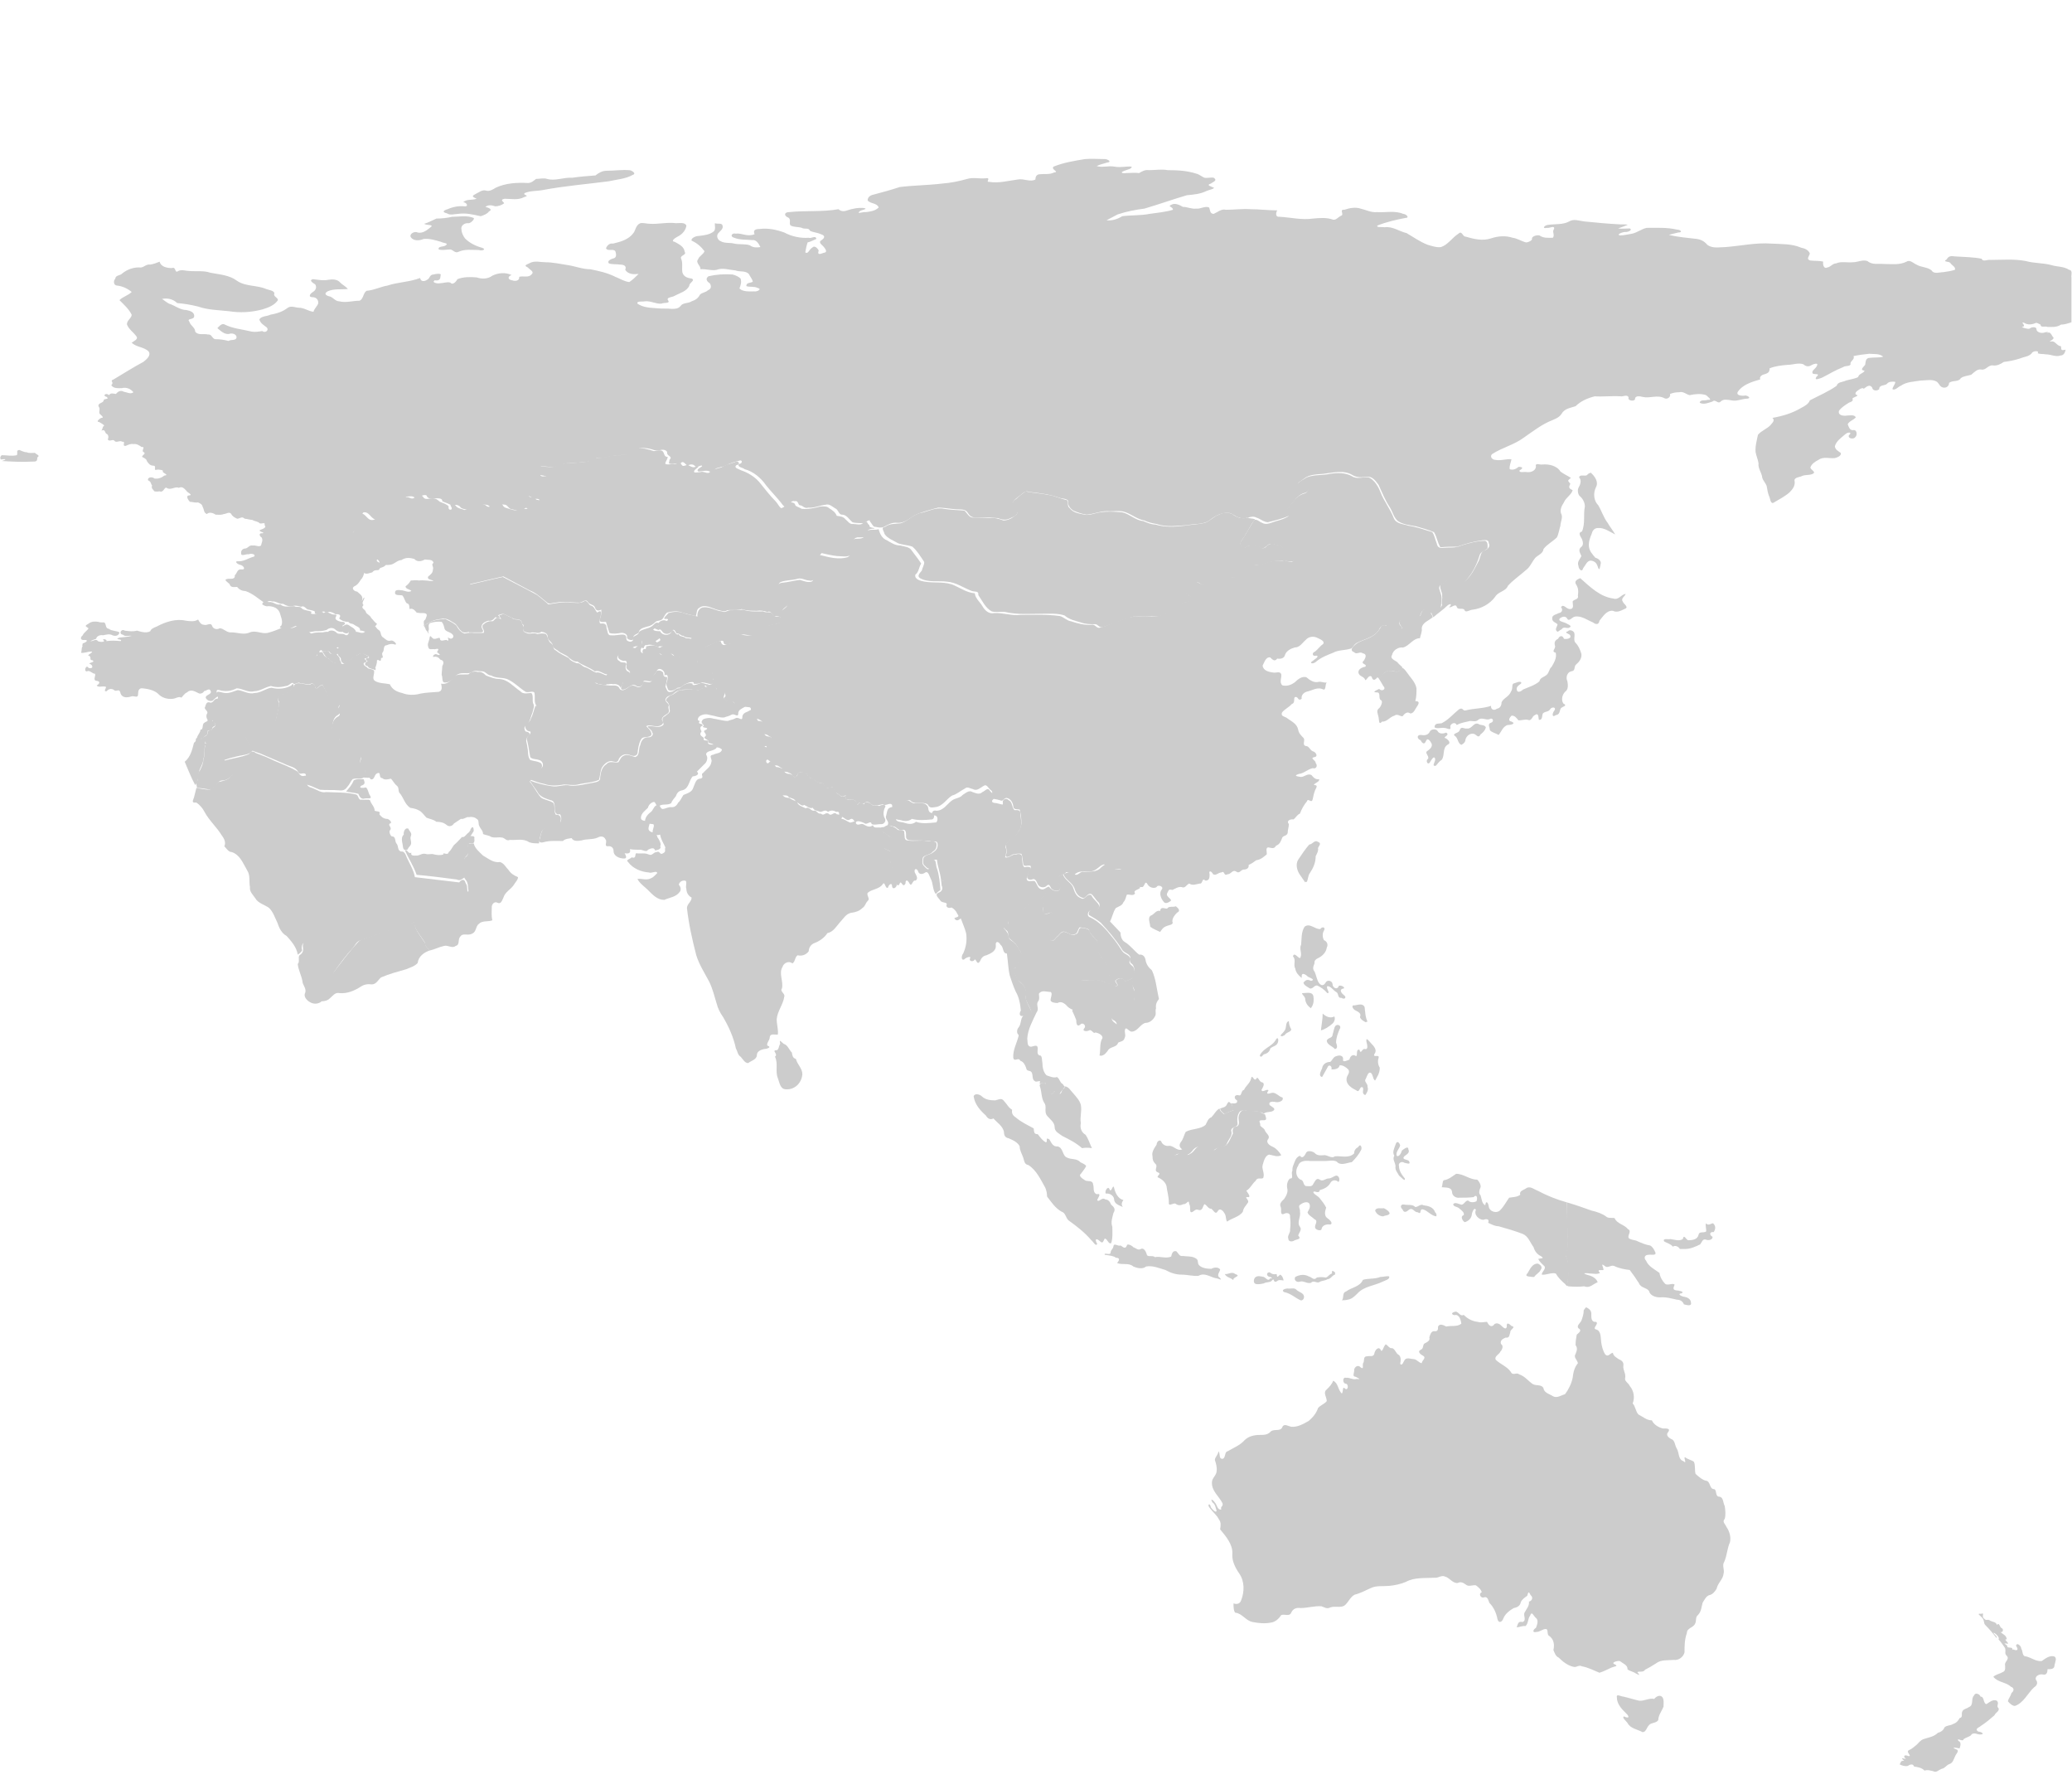
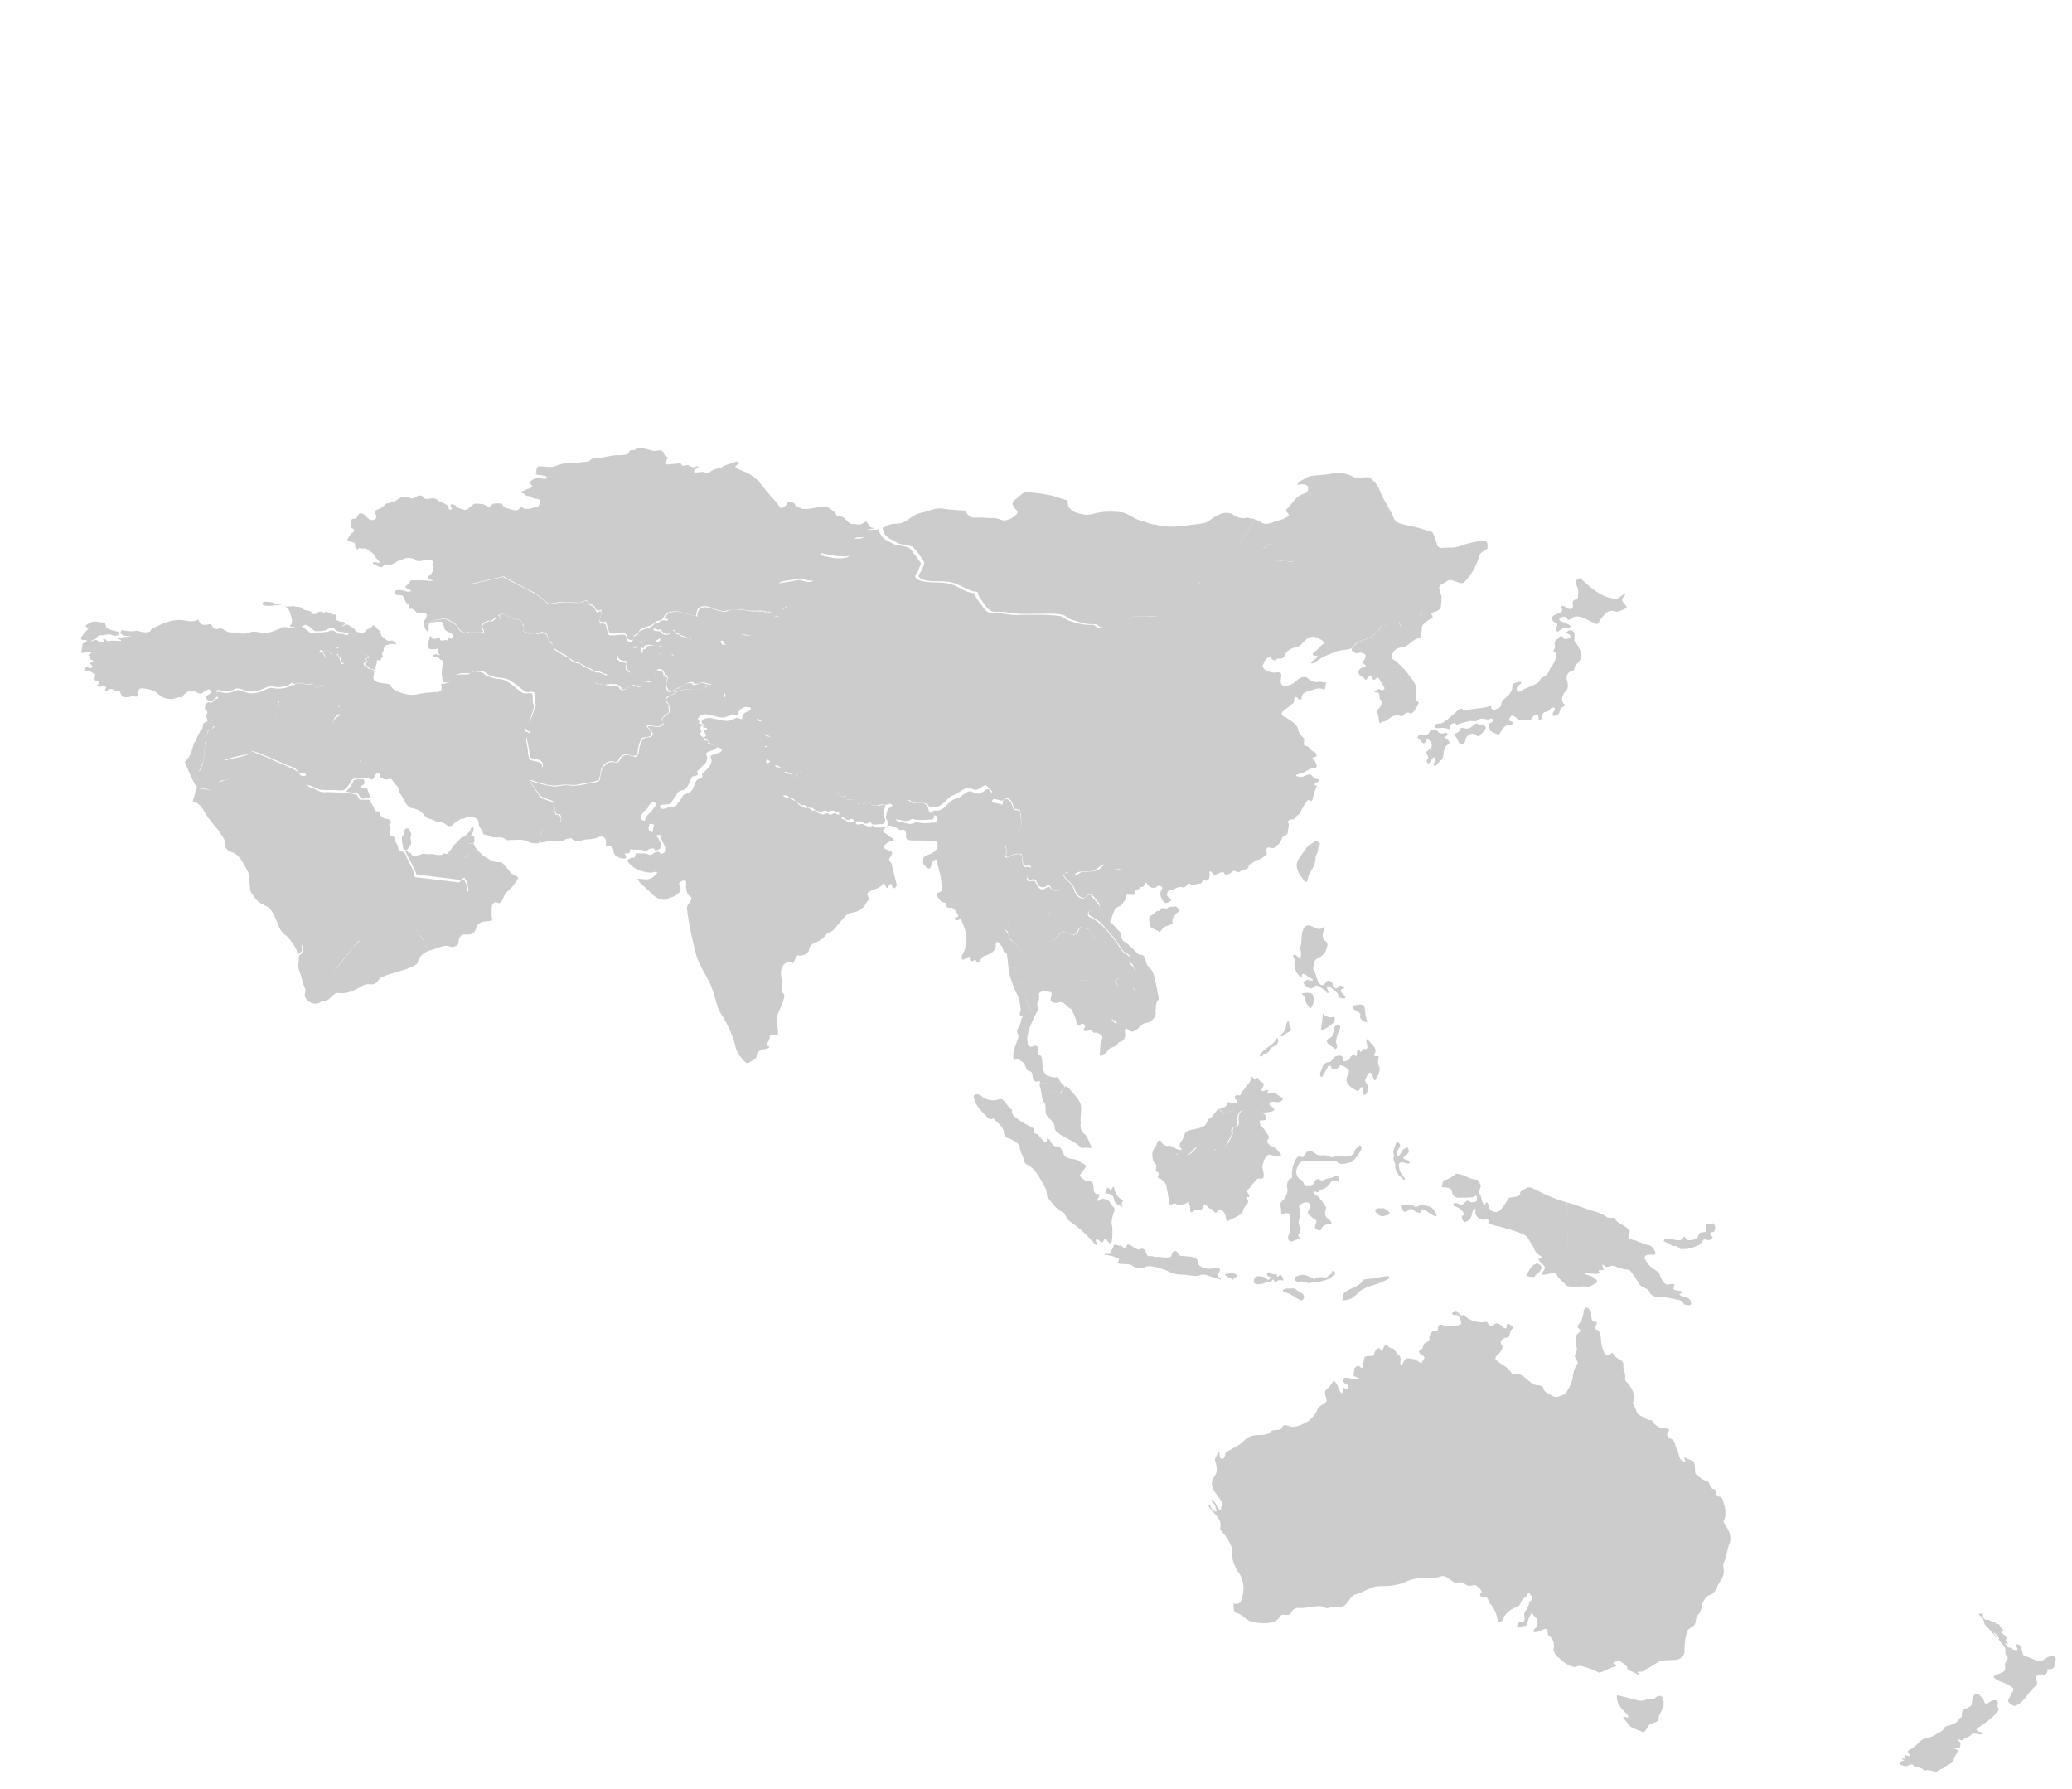
<svg xmlns="http://www.w3.org/2000/svg" id="Layer_1" x="0px" y="0px" viewBox="0 0 355.6 307" style="enable-background:new 0 0 355.6 307;" xml:space="preserve">
  <style type="text/css">
	.st0{fill:#CCCCCC;}
</style>
  <g id="Countries">
-     <path id="Russie" class="st0" d="M0.3,79.1c0.7-0.2,0.9-0.4,0.1-0.3c-0.4,0.2-0.5-0.4-0.1-0.7c0.9,0,1.7,0.2,2.6,0   c0.2-0.5-0.2-0.8,0.4-0.9c0.3,0.1,0.8,0.4,1.3,0.4C5,77.8,5.5,77.7,6,77.7c0.2,0.3,1,0.4,0.4,0.8c0,0.7-0.2,0.7-0.9,0.7   C3.7,79.3,2,79.2,0.3,79.1z M273,81.1c0.7,0.6,1.4,1.6,0.9,2.5c-0.5,1-0.4,2.3,0.4,3.1c0.6,1,0.9,2.1,1.6,3c0.4,0.7,0.9,1.3,1.3,2   c-1-0.5-1.9-1.2-3-1.1c-0.5,0-0.9,0.4-1,0.9c-0.3,0.7-0.6,1.5-0.5,2.3c0.1,0.8,0.6,1.3,1.1,1.9c0.5,0.1,1.1,0.6,0.9,1.1   c-0.1,0.5-0.2,1.4-0.5,0.4c-0.2-0.6-0.5-0.9-1.1-1c-0.7-0.1-1,0.8-1.4,1.3c-0.2,0.8-0.8,0.1-0.8-0.4c-0.3-0.7,0.3-1.2,0.5-1.7   c-0.2-0.5-0.6-1-0.1-1.5c0.5-0.3,0.4-0.9,0.2-1.4c-0.2-0.4-0.8-1.1,0-1.3c0.6-1.4,0.2-2.9,0.5-4.3c0-0.7-0.4-1.4-0.9-1.8   c-0.3-0.3-0.4-1-0.2-1.4c0.3-0.5,0.6-1.3,0.1-1.8c0.2-0.6,1-0.1,1.4-0.4C272.4,81.4,272.7,81.2,273,81.1z M26.5,84.3   c-0.2-0.3-0.6-0.5-0.4-1c-0.3-0.4-0.1-0.6-0.7-0.9c-0.1-0.6,0.8-0.6,1.1-0.3c0.6,0.1,1.2-0.1,1.7-0.5c0.9-0.1-0.2-0.4-0.3-0.7   c0.4-0.2-0.7-0.4-1-0.3c-0.7,0.2,0.1-0.7-0.6-0.7c-0.6,0-0.9-0.5-1.1-0.8c-0.1-0.3-0.1-0.3-0.6-0.6c-0.7-0.2,0.6-0.6,0.1-0.9   c-0.6-0.2,0.4-1-0.4-0.9c-0.4-0.3-0.9-0.6-1.4-0.5c-0.4-0.1-0.9,0.1-1.3,0.3c-0.8,0.1,0.1-0.8-0.6-0.7c-0.4-0.3-1,0.2-1.3-0.1   c-0.3-0.5-0.9,0.2-1.2-0.3c0.2-0.4,0.1-0.9-0.3-1c-0.2-0.3-0.2-0.8-0.8-0.5c0.3-0.4,0.1-0.6,0.5-0.9c-0.2-0.2-0.7-0.5-0.9-0.6   c-0.6,0,0.1-0.6,0.4-0.7c0.6,0-0.1-0.5-0.3-0.7c-0.2-0.4,0.2-0.8-0.2-1.3c-0.1-0.6,0.8-0.5,0.9-1c0-0.4,1.1-0.1,0.5-0.6   c-0.8-0.2-0.1-0.8,0.4-0.3c0.3-0.4,0.6-0.3,1.2-0.2c0.3-0.4,0.8-0.7,1.3-0.4c0.6,0.1,1.2,0.5,1.7,0.1c-0.5-0.6-1.2-0.9-2-0.7   c-0.6,0-1.4,0.1-1.8-0.5c0.6-0.6-0.4-0.7,0.4-1c1.7-1,3.4-2.1,5.1-3c0.5-0.4,1.4-1.1,0.9-1.8c-0.8-0.8-2.1-0.7-2.9-1.5   c0.4-0.3,1.2-0.6,0.8-1.1c-0.5-0.7-1.3-1.2-1.6-2c-0.1-0.7,0.8-1.1,0.8-1.7c-0.5-1-1.3-1.7-2.1-2.5c0.6-0.6,1.5-0.8,2.1-1.4   c-0.7-0.6-1.6-1-2.5-1.1c-0.6,0-0.7-0.8-0.3-1.2c0-0.6,0.9-0.5,1.2-0.9c0.9-0.7,2-1.1,3.2-1c0.6-0.1,0.9-0.6,1.6-0.5   c0.6-0.1,1.1-0.3,1.6-0.5c0.2,0.9,1.3,1.1,2.1,1.1c0.8-0.3,0.4,1,1.1,0.5c0.6-0.3,1.3,0,1.9,0c1.2,0.1,2.5-0.1,3.6,0.3   c1.6,0.3,3.3,0.4,4.6,1.4c1.5,1,3.4,0.7,5,1.4c0.5,0.2,1.2,0.2,1.4,0.7c-0.3,0.6,0.6,0.7,0.6,1.2c-0.6,0.9-1.7,1.3-2.7,1.6   c-1.9,0.5-3.8,0.6-5.7,0.3c-1.8-0.2-3.6-0.2-5.3-0.8c-1.2-0.3-2.4-0.5-3.6-0.6c-0.7-0.7-1.7-0.9-2.6-0.7c0.2,0.1,0.8,0.6,1.2,0.8   c1,0.3,1.9,1.1,3,1.1c0.6,0.1,1.5,0.4,1.3,1.2c-0.2,0.5-1.3,0.2-0.8,0.8c0.2,0.7,1,1,1,1.7c0.5,0.7,1.5,0.3,2.2,0.5   c0.7-0.1,0.7,0.8,1.3,0.8c0.7,0,1.5,0.1,2.2,0.3c0.5-0.3,1.3,0,1.4-0.6c0-0.6-0.8-0.8-1.3-0.6c-0.8,0.1-1.4-0.5-2-1   c0.4-0.4,0.8-0.9,1.3-0.6c1.4,0.7,3,0.8,4.6,1.2c0.6,0.1,1.2,0,1.8-0.1c0.5,0.4,1.2-0.1,0.8-0.6c-0.5-0.4-1.1-0.7-1.3-1.4   c0.4-0.6,1.3-0.5,1.9-0.8c1.1-0.2,2.1-0.5,3-1.2c0.6-0.4,1.3,0,1.9,0c0.9,0,1.6,0.6,2.5,0.7c0.1-0.5,0.6-0.9,0.8-1.4   c0.1-0.6-0.3-1.1-0.9-1.1c-0.9,0-0.5-0.6,0-0.9c0.5-0.3,0.7-0.8,0.4-1.3c-0.3-0.2-1.2-0.7-0.4-0.9c0.9,0.1,1.8,0.3,2.7,0.1   c0.7-0.1,1.5-0.1,2,0.5c0.4,0.4,0.9,0.6,1.3,1.1c-1.2,0.1-2.4-0.1-3.5,0.4c-0.8,0.5,0,0.8,0.5,0.9c0.5,0.2,0.9,0.8,1.5,0.8   c1.2,0.3,2.3-0.1,3.5-0.1c0.7-0.3,0.6-1.3,1.2-1.7c1.3-0.1,2.4-0.7,3.6-0.9c1.8-0.6,3.8-0.6,5.6-1.3c0.1,0.7,0.8,0.6,1.2,0.3   c0.5-0.2,0.4-0.9,1.1-0.9c0.3-0.1,1.5-0.3,1.2,0.2c0,0.7-0.3,0.9-1,0.8c-0.6,0.4,0.5,0.6,0.9,0.5c0.6,0,1.3-0.3,1.8-0.1   c0.4,0.5,1-0.2,1.2-0.6c1-0.4,2.2-0.4,3.3-0.3c0.9,0.3,1.9,0.3,2.7-0.3c1-0.5,2.3-0.6,3.3-0.1c-0.7,0.2-0.7,0.8,0.1,0.9   c0.5,0.2,1.3,0.1,1.2-0.6c0.7-0.2,1.6,0.2,2.1-0.4c0.6-0.5-0.3-0.8-0.6-1.2c-0.9-0.4-0.1-0.5,0.4-0.8c0.8-0.4,1.8-0.1,2.6-0.1   c1.3,0,2.6,0.3,3.9,0.5c1.3,0.2,2.5,0.7,3.8,0.7c1.5,0.3,2.9,0.6,4.3,1.3c0.8,0.3,1.5,0.8,2.4,0.9c0.6-0.4,1.1-0.9,1.6-1.4   c-0.8,0.1-1.8,0.1-2.3-0.7c0.3-0.7-0.3-0.9-0.9-0.9c-0.6-0.1-1.3,0-1.9-0.2c-0.4-0.5,0.5-0.8,0.9-0.9c0.5-0.2,0.3-0.9,0.2-1.2   c-0.4-0.5-1.3,0.1-1.6-0.5c0.2-0.5,0.6-0.9,1.2-0.8c1.3-0.3,2.7-0.7,3.5-1.8c0.4-0.5,0.4-1.4,1.2-1.7c0.5-0.1,1.1,0.1,1.6,0.1   c1.5,0.1,3-0.3,4.5-0.1c0.6,0,1.5-0.2,1.8,0.4c-0.1,0.8-0.7,1.5-1.5,1.9c-0.4,0.2-1.3,0.8-0.5,0.9c0.7,0.4,1.6,0.8,1.7,1.7   c0.4,0.6-0.9,0.6-0.6,1.2c0.3,0.7,0.1,1.5,0.2,2.3c0.2,0.8,0.9,1,1.6,1.1c0.7,0.3-0.4,0.7-0.4,1.2c-0.4,1-1.7,1.3-2.6,1.8   c-0.3,0.2-1.5,0.2-1,0.8c0.3,0.5-0.8,0.3-1.2,0.5c-0.9,0.1-1.8-0.5-2.8-0.4c-0.4,0.1-1.5-0.1-1.3,0.4c1,0.7,2.2,0.7,3.4,0.8   c0.8,0.1,1.7,0,2.5,0.1c0.5,0,1.1,0,1.5-0.5c0.4-0.6,1.3-0.4,1.9-0.8c0.6-0.2,1.1-0.5,1.4-1.1c0.3-0.4,1-0.4,1.4-0.8   c0.6-0.2,0.6-0.8,0.3-1.2c-0.5-0.3-0.8-0.8-0.2-1.2c1.3-0.3,2.7-0.4,4.1-0.3c0.5,0.1,1.1,0.4,1.4,0.7c0.2,0.6,0,1.2-0.2,1.7   c0.6,0.6,1.7,0.5,2.5,0.5c0.5,0.1,1.5-0.4,0.6-0.6c-0.6-0.3-1.3-0.1-1.9-0.3c-0.1-0.7,0.9-0.5,1.1-0.8c-0.1-0.4-0.5-0.9-0.7-1.3   c-0.6-0.6-1.5-0.3-2.3-0.6c-1.1-0.1-2.2-0.5-3.2-0.1c-0.9,0.2-1.9-0.2-2.8-0.1c0.1-0.6-0.9-1.1-0.4-1.7c0.2-0.6,0.9-0.8,1.1-1.4   c-0.6-0.8-1.3-1.4-2.2-1.8c-0.2-0.4,0.7-0.8,1.1-0.8c0.9-0.1,2-0.2,2.7-0.8c0.4-0.4,0.1-1.1,0.2-1.4c0.4,0.2,1.2-0.1,1.3,0.4   c0.2,0.6-0.5,1-0.8,1.4c-0.3,0.5,0,1.1,0.5,1.3c0.7,0.4,1.6,0.2,2.3,0.4c0.9,0.2,1.9,0,2.7,0.3c0.5,0.4,1.2,0.4,1.8,0.3   c-0.3-0.6-0.7-1.3-1.4-1.2c-1-0.1-2.1,0-3.1-0.4c-0.8-0.2-0.4-0.9,0.3-0.7c0.5-0.1,1,0.1,1.6,0.2c0.5,0.1,1.1,0.1,1.6-0.1   c-0.3-0.7,0.1-0.9,0.8-0.9c1.5-0.2,2.9,0.1,4.3,0.6c1.3,0.7,2.8,1,4.2,0.9c0.4,0.2,1.2-0.5,1.3,0.2c-0.5,0.2-1,0.5-1.5,0.6   c-0.2,0.6-0.3,1.1-0.4,1.7c0.5,0.4,0.7-0.6,1.2-0.8c0.4-0.5,1,0.2,1.1,0.5c-0.3,0.8,0.3,0.6,0.8,0.4c0.8-0.1,0.4-0.6,0.1-1   c-0.3-0.4-1.1-0.8-0.4-1.2c0.6-0.4,0.6-0.8-0.1-1c-0.6-0.3-1.3-0.3-1.9-0.6c-0.2-0.6-0.9-0.2-1.4-0.5c-0.6-0.2-1.4-0.1-1.9-0.4   c-0.4-0.3,0.2-1.1-0.5-1.4c-0.7-0.3-0.6-0.9,0.2-0.9c2.8-0.3,5.7,0,8.5-0.5c0.4,0.4,1,0.4,1.5,0.2c0.9-0.3,1.9-0.5,2.9-0.4   c0.8,0.2-0.6,0.3-0.8,0.6c-0.6,0.5,0.7,0,1.1,0.1c0.8-0.1,1.6-0.2,2.2-0.8c-0.3-0.8-1.4-0.6-1.9-1.2c0-0.6,0.5-0.9,1-1   c1.5-0.4,3-0.8,4.5-1.3c2.4-0.3,4.8-0.3,7.3-0.6c1.4-0.1,2.9-0.4,4.3-0.8c1-0.3,2.1,0,3.1-0.1c1.1-0.2,0,0.7,0.6,0.6   c1.7,0.3,3.4-0.2,5-0.4c1-0.2,2.1,0.5,3,0c0-0.5,0.2-0.9,0.8-0.9c0.8-0.1,1.6,0.1,2.4-0.3c1-0.1-0.6-0.5-0.1-1   c1.7-0.7,3.6-1,5.4-1.3c1.1-0.1,2.2,0,3.4,0c0.5,0,1.3,0.5,0.4,0.6c-0.6,0.2-1.2,0.3-1.8,0.6c1,0.3,2.1-0.1,3.1,0.1   c1,0.2,2-0.1,2.9,0c0.1,0.4-0.8,0.5-1.2,0.7c-0.9,0.3-0.4,0.5,0.3,0.4c0.7,0,1.5-0.1,2.2,0c0.5-0.3,1-0.6,1.7-0.5   c1.1,0,2.2-0.2,3.2,0c1.7,0,3.4,0.1,4.9,0.6c0.5,0.1,0.9,0.5,1.4,0.7c0.5,0.1,1.1-0.1,1.6,0c0.7,0.5-0.1,0.7-0.5,1   c-0.9,0.3,0.1,0.5,0.5,0.7c0.2,0.2-0.9,0.4-1.3,0.6c-1,0.5-2.2,0.6-3.3,0.7c-2.4,0.7-4.9,1.6-7.3,2.3c-1.6,0.2-3.1,0.5-4.6,1   c-0.6,0.3-1.3,0.7-1.9,1c1,0.1,1.9-0.2,2.7-0.7c1.6-0.2,3.2-0.1,4.7-0.4c1.3-0.2,2.7-0.3,4-0.7c0-0.6-1.1-0.5-0.2-0.9   c0.6-0.3,1.4,0.1,1.9,0.4c0.8,0,1.5,0.4,2.3,0.3c0.7,0.1,1.5-0.5,2.2-0.2c0.2,0.4,0.1,1.1,0.8,1.1c0.7-0.3,1.3-0.9,2.1-0.7   c1.4,0,2.8-0.2,4.2-0.1c1.5,0,3,0.2,4.6,0.2c-0.3,0.5-0.3,1.2,0.4,1.1c1.9,0.1,3.8,0.6,5.8,0.3c1.1-0.1,2.3-0.2,3.4,0.2   c0.5,0.1,0.9-0.5,1.4-0.7c0.5-0.2-0.4-1.1,0.5-1c0.9-0.3,1.9-0.5,2.8-0.2c0.9,0.2,1.8,0.7,2.8,0.6c1.5,0.1,3.1-0.3,4.5,0.3   c0.5,0,1.2,0.7,0.4,0.7c-1.6,0.3-3.3,0.7-4.8,1.3c-0.3,0.4,0.9,0.2,1.2,0.3c1.4-0.2,2.5,0.7,3.8,1c1.2,0.7,2.3,1.5,3.6,2   c0.7,0.2,1.5,0.5,2.3,0.4c1.2-0.4,1.9-1.6,3-2.3c0.6-0.6,0.7,0.5,1.2,0.5c1.4,0.4,2.9,0.8,4.4,0.3c1.2-0.4,2.5-0.5,3.7-0.1   c0.8,0.1,1.5,0.6,2.3,0.8c0.4,0,1.2-0.4,1-0.7c0.1-0.4,0.9-0.6,1.3-0.5c0.7,0.5,1.5,0.4,2.3,0.4c0.4-0.5-0.2-1,0.2-1.5   c0.2-0.7-0.8-0.1-1.2-0.2c-0.9,0.2-0.5-0.4,0.1-0.5c1.3-0.2,2.6,0,3.7-0.6c0.8-0.5,1.7-0.1,2.6,0c2,0.2,4.1,0.4,6.1,0.5   c0.4,0,1.5,0,1.3,0.1c-0.5,0.2-1,0.4-1.6,0.6c0.6,0.1,1.3,0,2,0c0.6,0.3-0.5,0.7-0.8,0.6c-0.3,0-1.6,0.4-0.9,0.6   c0.7,0,1.4-0.2,2.1-0.3c0.9-0.2,1.6-0.8,2.5-1c1.7,0,3.5-0.1,5.2,0.3c0.6,0,1.1,0.5,0.2,0.5c-0.5,0.1-1.1,0.3-1.6,0.4   c1.6,0.4,3.2,0.5,4.8,0.7c0.7,0.1,1.3,0.4,1.8,1c0.9,0.7,2.1,0.4,3.1,0.4c2.6-0.2,5.3-0.8,7.9-0.6c1.7,0.1,3.5,0,5.1,0.7   c0.6,0.1,1.3,0.4,1.5,1c-0.1,0.5-0.7,1,0.1,1.2c0.7,0.1,1.5,0,2.2,0.2c-0.1,0.5,0.1,1.3,0.7,1c0.6-0.1,0.9-0.7,1.5-0.7   c0.9-0.4,1.9-0.1,2.9-0.2c0.8,0,1.7-0.5,2.5-0.2c0.8,0.7,1.9,0.4,2.9,0.5c1.3,0,2.6,0.2,3.8-0.4c0.6-0.4,1.2,0.3,1.7,0.5   c0.8,0.5,1.9,0.4,2.6,1c0.4,0.7,1.4,0.3,2,0.3c0.7-0.1,1.4-0.2,2-0.4c0.2-0.5-0.6-0.8-0.8-1.2c-0.3-0.3-1.4-0.1-0.6-0.6   c0.3-0.6,0.8-0.6,1.4-0.5c1.5,0.1,3.1,0.1,4.6,0.4c0.2,0.6,1,0.1,1.5,0.2c2,0,4.1-0.2,6.1,0.2c1.4,0.4,3,0.3,4.4,0.7   c1,0.3,2.1,0.2,3,0.8c0.7,0.1,0.3,0.9,0.4,1.3c0,2.6,0,5.1,0,7.7c-0.6,0.2-1.2,0.4-1.8,0.4c-0.7,0.5-1.6,0.4-2.3,0.4   c-0.4-0.2-1.2,0.2-1.2-0.4c-0.6-0.3-0.6-0.3-0.8-0.3c-0.6,0.3-1.4,0.4-2,0c-0.9-0.3,0.6,0.6-0.4,0.7c0,0.1,1,0.4,1.3,0.3   c0.3-0.3,1.2-0.4,1.2,0.1c0,0.5,0.8,0.7,1.2,0.6c0.7-0.2,1-0.2,0.5,0.1c0.6-0.4,0.8,0.1,1.1,0.6c0.6,0.4-1.1,0.9-0.3,0.8   c0.7-0.2,1,0.8,1.7,0.8c0.1,0.6-0.1,0.8,0.8,0.6c-0.1,0.5-0.3,1-0.9,1c-0.8,0.3-1.6-0.2-2.5-0.2c-0.5-0.1-1,0-1.4-0.2   c0.4-0.5-0.9-0.4-1,0c-0.5,0.6-1.3,0.6-2,0.9c-0.9,0.3-1.9,0.5-2.8,0.6c-0.6,0.4-1.2,0.7-1.9,0.6c-0.8-0.1-1.2,0.9-2,0.7   c-0.7-0.1-1.2,0.5-1.7,0.9c-0.6,0.2-1.3,0.2-1.8,0.6c-0.4,0.7-1.4,0.3-2,0.8c0,0.5-0.4,0.9-1,0.8c-0.6-0.1-0.7-0.7-1.1-1   c-0.8-0.5-1.9-0.2-2.8-0.2c-1.2,0.2-2.4,0.2-3.4,0.9c-0.5,0.2-0.9,0.8-1.4,0.6c-0.1-0.3,0.7-1.2,0.4-1.3c-0.5,0-1-0.1-1.4,0.4   c-0.4,0.3-1.3,0.1-1.3,0.9c-0.4,0.3-1.1,0.3-1.2-0.3c-0.4-0.6-0.9-0.2-1.3,0.1c-0.3,0.3,0-0.2-0.7,0.1c-0.3,0.2-1.1,0.6-0.8,1   c0.8,0.2-0.4,0.4-0.6,0.7c0.2,0.3,0,0.5-0.6,0.7c-0.6,0.4-1.3,0.8-1.7,1.4c-0.2,0.8,0.8,0.9,1.4,0.8c0.5,0,1.2-0.2,1.5,0.3   c-0.4,0.5-1.1,0.6-1.4,1.2c0.2,0.4,0.3,1.1,1,1c0.6-0.1,0.7,0.9,0.3,1.2c-0.2,0.4-1.3,0.3-1.1-0.3c0.7-0.6-0.2-0.6-0.6-0.2   c-0.7,0.6-1.6,1.2-1.8,2.1c0.1,0.6,0.6,0.8,1,1.1c0.2,0.5-0.6,0.8-1,0.9c-0.9,0.1-2-0.3-2.8,0.3c-0.6,0.3-1.2,0.7-1.4,1.3   c0,0.4,1.1,0.8,0.4,1.1c-0.6,0.3-1.3,0.1-1.9,0.4c-0.4,0.2-1.4,0.2-1.2,0.9c0.1,0.8-0.4,1.4-0.9,1.9c-0.8,0.7-1.8,1.2-2.8,1.8   c-0.5,0.1-0.5-0.9-0.7-1.2c-0.2-0.5-0.3-1.1-0.4-1.7c-0.2-0.6-0.8-1.1-0.8-1.7c-0.2-0.8-0.7-1.4-0.6-2.2c-0.1-0.7-0.4-1.3-0.5-1.9   c-0.1-1,0.2-2,0.4-3c0.6-0.7,1.5-1,2.1-1.6c0.3-0.4,0.9-0.8,0.4-1.3c1.7-0.3,3.4-0.8,4.9-1.7c0.6-0.3,1.3-0.7,1.5-1.3   c1.5-0.8,3.2-1.5,4.6-2.5c0.2-0.7,1-0.6,1.6-0.9c0.7-0.2,1.5-0.3,2.1-0.6c0.1-0.6,0.9-0.6,1.1-1.1c-0.9-0.1-0.2-0.6,0.1-1   c0.1-0.4,0-1.2,0.8-1.2c0.8-0.1,1.6,0,2.3-0.2c-0.7-0.6-1.6-0.4-2.4-0.5c-0.9,0.1-1.8,0.2-2.7,0.4c0.3,0.6-0.7,0.9-0.5,1.4   c-0.1,0.4-0.9,0.2-1.3,0.5c-1.3,0.5-2.4,1.2-3.6,1.8c-0.3,0.1-1.4,0.6-1-0.1c0.8-0.7-0.2-0.4-0.6-0.6c-0.3-0.5,0.5-0.8,0.7-1.3   c0.4-0.7-0.7-0.3-1-0.1c-0.5,0.3-1,0.1-1.3-0.2c-0.9-0.3-1.8,0.1-2.7,0.1c-1.1,0.1-2.1,0.2-3.1,0.6c0,0.6-0.2,0.8-0.8,1   c-0.6,0.1-1,0.5-0.8,0.9c-1.4,0.4-3.1,0.9-3.9,2.2c-0.2,0.6,0.7,0.6,1.1,0.6c0.4-0.2,1.4,0.4,0.6,0.5c-0.9,0-1.8,0.5-2.7,0.3   c-0.7-0.1-1.4-0.3-1.9,0.2c-0.5,0.5-0.9-0.5-1.4,0c-0.7,0.2-1.5,0.6-2.2,0.2c0.1-0.6,0.9-0.3,1.4-0.5c0.9,0.1,0-0.5-0.3-0.8   c-0.9-0.3-1.9-0.2-2.8,0c-0.6-0.1-1.1-0.7-1.8-0.5c-0.6,0-1.1,0.1-1.6,0.3c0.2,0.6-0.6,1-1,0.7c-1.2-0.6-2.5,0.1-3.7-0.2   c-0.4-0.1-1.3-0.3-1.3,0.4c-0.1,0.4-1.3,0.3-1.1-0.3c-0.2-0.6-1-0.1-1.4-0.2c-1.5-0.1-3,0.1-4.4,0c-1.2,0.3-2.4,0.8-3.3,1.7   c-0.9,0.3-1.9,0.4-2.4,1.3c-0.4,0.6-0.9,0.8-1.6,1.1c-1.8,0.7-3.3,1.9-4.9,3c-1.6,1.2-3.7,1.7-5.4,2.8c-0.5,0.4,0,1,0.5,1   c1,0.2,1.9-0.2,2.8-0.1c-0.1,0.6-0.4,1.1-0.3,1.7c0.5,0.2,1.1,0,1.5-0.4c0.7,0,0.9,0.2,0.2,0.6c-0.2,0.5,0.9,0.2,1.2,0.3   c0.7,0.1,1.5-0.2,1.6-0.9c-0.2-0.8,0.7-0.3,1.1-0.4c1.1-0.1,2.5,0.2,3.1,1.2c0.5,0.4,1.2,0.7,1.8,1.1c-0.6,0.5-0.6,0.4-0.1,1   c-0.3,0.6-0.3,0.8,0.4,1.1c-0.2,0.8-1.2,1.3-1.5,2.1c-0.4,0.6-0.8,1.4-0.4,2.1c0.2,0.6-0.2,1.3-0.2,1.9c-0.2,0.6-0.3,1.4-0.6,2   c-0.7,0.7-1.7,1.2-2.3,2c-0.1,0.8-0.9,1-1.4,1.5c-0.6,0.7-0.9,1.6-1.6,2.1c-1,0.9-2.2,1.7-3.1,2.7c-0.4,1-1.7,1-2.2,1.9   c-0.9,1.2-2.3,2-3.8,2.2c-0.5,0-1.1,0.5-1.4,0.2c-0.2-0.7-1.2,0-1.4-0.7c-0.2-0.6-0.9,0.2-1.3,0.1c0.6-0.6,0.2-0.7-0.3-0.3   c-0.7,0.7-1.6,1.3-2.4,2c-0.2-0.5-0.7-1,0.1-1.1c0.6-0.2,1.2-0.4,1.4-1c-0.2-0.5,0.1-1,0-1.5c0.1-0.7-0.5-1.3-0.3-2   c0.6-0.3,1.1-0.8,1.8-1c0.8,0,1.5,0.6,2.3,0.5c1.2-0.9,1.8-2.3,2.5-3.6c0.3-0.7,0.3-1.6,1.1-1.8c0.5-0.2,0.9-0.7,0.6-1.2   c0-0.7-0.7-0.5-1.1-0.5c-1.5,0.2-2.9,0.6-4.3,1.1c-1,0-1.9,0-2.9,0.1c-0.5-0.8-0.6-1.8-1.1-2.6c-1-0.4-2-0.7-3.1-1   c-1.1-0.2-2.2-0.3-3.1-0.9c-0.7-0.6-0.9-1.6-1.4-2.4c-0.8-1.2-1.3-2.5-1.9-3.8c-0.5-0.7-1.1-1.5-2-1.4c-0.8,0.1-1.7,0.2-2.5-0.3   c-1.5-0.9-3.3-0.4-5-0.2c-1.2,0.1-2.5,0.1-3.4,0.9c-0.2,0.2-1.2,0.7-0.8,0.8c0.6-0.1,1.5-0.2,1.8,0.5c0,0.6-0.3,1-0.9,1.1   c-1.3,0.4-1.9,1.8-2.8,2.7c-0.2,0.4,0.8,0.8,0.2,1.2c-1.1,0.5-2.4,0.8-3.6,1.1c-0.7,0-1.3-0.6-2-0.8c-0.9-0.5-1.9,0.5-2.9,0   c-0.7-0.1-1.2-0.8-1.9-0.8c-1.1-0.1-2.2,0.5-3,1.1c-1.1,1-2.7,0.7-4,1c-1.8,0.1-3.6,0.4-5.3-0.2c-0.7-0.1-1.5-0.3-2.1-0.6   c-1.2-0.2-2.1-1-3.2-1.4c-1-0.4-2.1-0.1-3.2-0.2c-1.2,0-2.3,0.5-3.5,0.6c-0.8-0.1-1.6-0.4-2.3-0.7c-0.6-0.4-1-1-0.9-1.7   c-0.3-0.4-1-0.3-1.5-0.5c-1.7-0.6-3.4-0.8-5.2-1c-0.6-0.3-1,0.2-1.4,0.5c-0.5,0.4-1.2,0.8-1.4,1.4c0.2,0.5,0.5,1,0.9,1.3   c0,0.7-0.7,1.1-1.3,1.3c-0.7,0.4-1.4,0.3-2.1,0c-1.3-0.1-2.6-0.2-3.9-0.1c-0.6,0-1-0.3-1.3-0.8c-0.3-0.5-0.8-0.6-1.4-0.6   c-1.3,0-2.5-0.3-3.7-0.3c-1.2,0.3-2.5,0.7-3.6,1.1c-1.1,0.5-2,1.6-3.4,1.5c-0.9-0.1-1.6,0.3-2.3,0.7c-0.5,0.2-1,0.1-1.4,0   c-0.5,0.1-0.7-0.7-1-0.9c0.1-0.6-0.9,0.2-1.1,0.3c-0.6-0.1-1.3,0-1.9-0.2c-0.6-0.5-1-1.3-1.8-1.3c-0.6,0-0.6-0.9-1.2-1.1   c-0.5-0.3-1-0.8-1.6-0.6c-1,0.1-2,0.6-3,0.5c-0.6,0.2-0.9-0.3-1.3-0.4c-0.5,0.1-0.3-0.9-1-0.7c-0.6-0.2-0.8,0.5-1.2,0.7   c-0.5,0.6-0.8,0-1.2-0.5c-0.8-1-1.7-1.9-2.5-2.9c-0.9-1.3-2.2-2.4-3.7-2.8c-0.3-0.3-1.3-0.3-1-0.9c0.7,0,0.7-0.9-0.1-0.5   c-0.5,0.1-1.1,0.3-1.6,0.5c-0.6,0.4-1.3,0.5-2,0.7c-0.5,0.1-0.8,0.9-1.3,0.6c-0.6-0.3-1.3,0-1.9,0c-0.6-0.3,0.4-0.7,0.6-0.9   c0-0.4-0.8,0.3-1.2,0c-0.4-0.5-1-0.3-1.3-0.1c-0.4-0.2-0.7-1-1.2-0.4c-0.5,0-1,0-1.4,0.1c-0.9,0-0.5-0.2-0.5-0.7   c0.6-0.6-0.3-0.6-0.4-1.1c0.1-0.6-0.7-0.7-1.1-0.6c-0.5,0.2-1,0.1-1.5-0.1c-0.7-0.2-1.4-0.3-2.2-0.2c-0.1,0.6-1.3,0.1-1.2,0.7   c-0.4,0.7-1.4,0.4-2.1,0.5c-1.4,0-2.6,0.6-4,0.5c-0.6,0.1-0.7,0.8-1.4,0.6c-1.3,0.1-2.5,0.3-3.8,0.3c-0.6,0.1-1.3,0.4-1.9,0.6   c-0.8,0.1-1.5-0.1-2.3-0.1c-0.5,0-0.6,1-0.1,1.2c-0.4,0.2-0.1,0.7,0.6,0.5c0.3,0.1,1.4,0.1,1.1,0.6c-0.8,0.2-1.8-0.4-2.5,0.3   c-0.7,0.3-0.2,0.7,0.1,1.1c-0.4,0.5-1.1,0.4-1.7,0.8c-1,0.1,0.1,0.4,0.3,0.6c0.1,0.4,1,0,1.2,0.6c0.4,0.2,1.3,0,1.4,0.5   c0,0.6-0.3,1.1-0.9,1.1c-0.6,0.2-1.3,0.3-1.9,0.1c-0.4-0.7-0.7,0.2-1.2,0.3c-0.4,0-1-0.2-1.4-0.3c-0.7,0-0.8-0.7-1.3-0.8   c-0.5-0.1-1,0-1.6,0c0,0.7-0.9,0.5-1.3,0.1c-0.5-0.2-1.1-0.1-1.6-0.2c-0.6,0.3-1,1.1-1.8,1.1c-0.4-0.3-1.1-0.2-1.4-0.6   c-0.2-0.4-1.4-0.6-0.9,0c0.4,0.7-0.7,0.7-0.4-0.1c-0.5-0.5-1.2-0.6-1.8-0.9c0.1-0.6-0.9-0.5-1.3-0.5c-0.6,0.1-1.2,0.1-1.4-0.5   c-0.7-0.3-1.4,0.6-2,0.4c-0.4-0.4-1-0.2-1.4-0.2c-0.8,0.5-1.6,1-2.5,1.1c-0.6,0.1-0.7,0.8-1.3,0.9c-0.4,0.2-1.2,0.3-0.8,0.9   c0.3,0.4,0,1.1-0.5,1c-0.9,0.2-1.2-1.2-2.1-1.2c-0.6-0.1-0.4,1-1,1c-0.8-0.1-0.6,0.6-0.7,1.1c-0.1,0.4,1,0.7,0.1,1   c-0.5,0.3-0.6,0.9-0.9,1.3c0.5,0.2,1.3,0.1,1.5,0.6c-0.2,0.3,0.5,1.3,0.6,0.6c0.5,0.3,1,0.1,1.5,0.3c0.4,0.5,1,0.5,1.2,1   c0.3,0.4,0.9,0.9,0.9,1.3c-0.3,0.1-1.3-0.5-1.1,0.2c0.4,0.3,1,0.5,1.5,0.6c-0.2,0.5-1.1,0.4-1.1,0.8c-0.2,0.3-0.8-0.1-1.2,0.5   c-0.5,0.1-1,0.4-1.4,0.1c-0.1,0.4-0.2,0.8-0.6,1.2c-0.3,0.5-0.6,0.9-1.1,1.1c-0.6,0.4,0.1,0.9,0.5,0.9c0.3,0.3,0.9,0.6,0.9,1.2   c-0.2,0.9,0,0.1,0.3-0.2c0.2,0.3-0.6,0.9-0.1,1.3c-0.6,0.6,0.3,0.7,0.4,1.2c0.1,0.4,0.7,0.5,0.9,1c0.4,0.4,0.6,0.8,1,1   c-0.2,0.7-1.1,0.6-1.4,1.2c-0.4,0.5-1-0.1-1.5,0c0.1-0.6-0.6-0.7-1-1c-0.4-0.3-0.7-0.1-1-0.5c-0.6,0-1.2-0.2-1.6-0.6   c0.5-0.6-0.1-0.8-0.6-0.7c-0.3-0.2-0.8-0.5-1.2-0.4c-0.2,0.3-0.9-0.4-1.3,0.1c-0.3,0.2-1,0.4-1.1,0c0.3-0.3-0.7-0.4-1-0.5   c-0.5,0-0.7-0.8-1.3-0.5c-0.5-0.1-1-0.3-1.5-0.1c-0.6,0.1-1.1-0.1-1.6-0.4c-0.7,0.1-1.2-0.5-1.9-0.4c-0.5-0.3-1,0.2-1.2,0.3   c-1.1-0.7-2.1-1.7-3.4-2.1c-0.6,0-1.1-0.3-1.4-0.7c-0.5,0-1.1,0.2-1.3-0.5c-0.4-0.4-1.2-0.8-0.2-0.9c0.5,0,1.2,0.1,1.1-0.6   c0.4-0.3,0.4-1.1,1.1-1c0.9,0.1,0.4-0.7-0.2-0.8c-0.5-0.1-1.1-0.7-0.2-0.6c1,0,1.7-0.6,2.6-0.8c0.4-0.4-0.5-0.6-0.9-0.4   c-0.4-0.1-1.3,0.4-1.3-0.1c-0.1-0.6,0.3-0.9,0.8-0.9c0.5-0.2,0.6-0.6,1.2-0.5c0.5-0.1,1,0.3,1.4,0c0.1-0.5,0.4-0.9,0.1-1.4   c-0.4-0.2-0.5-0.8,0.1-0.7c0.8-0.1-0.9-0.3-0.3-0.6c0.3-0.1,1.2-0.4,0.7-0.8c0.2-0.6-0.4-0.2-0.8-0.3c-0.4-0.4-0.8-0.3-1.3-0.6   c-0.4,0-0.9-0.2-1.3-0.2c-0.5-0.5-0.8,0-1.3,0c-0.4-0.2-0.8-0.4-1-0.8c-0.3-0.5-0.9,0-1.3,0c-0.5,0.2-0.9,0.1-1.4,0.1   c-0.4-0.3-1.1-0.5-1.5-0.1c-0.6-0.3-0.4-0.7-0.7-1.2c-0.1-0.5-0.4-0.6-0.8-0.8c-0.5,0.1-0.9-0.1-1.4-0.1c-0.3-0.3-0.8-1.1-0.1-1.1   c0.7-0.1-0.4-0.5-0.5-0.8c-0.4-0.4-0.7-0.8-1.3-0.5c-0.7-0.3-1.4,0.5-2.1,0c-0.4-0.2-0.5,0.9-1.2,0.6   C26.8,84.4,26.6,84.3,26.5,84.3z M82.5,37.1c-1.3-0.3-2.6-0.6-3.9-0.4c-0.6,0-1.3,0.3-1.9-0.1c-0.9-0.2-0.6-0.5,0.1-0.7   c0.9-0.4,1.9-0.6,2.9-0.5c0.8,0.1,0.4-0.7-0.2-0.7c0.6-0.6,1.5-0.3,2.3-0.6c-0.6-0.3-1-0.4-0.2-0.8c0.6-0.3,1.2-0.8,1.8-0.6   c0.6,0.2,1.2-0.2,1.7-0.5c1.7-0.8,3.7-0.9,5.5-0.8c0.6,0,1-0.4,1.4-0.7c0.6,0,1.3-0.2,1.9,0c1.4,0.4,2.8-0.3,4.3-0.2   c1.3-0.2,2.7-0.3,4-0.4c0.5-0.4,1.1-0.8,1.9-0.8c1.3,0,2.6-0.2,3.9-0.1c0.4,0,1.3,0.6,0.6,0.8c-1.2,0.7-2.8,0.8-4.1,1.1   c-3.8,0.5-7.6,0.8-11.3,1.5c-1,0.2-2.1,0.1-3.1,0.5c-0.6,0.4,1,0.4-0.1,0.7c-1.1,0.6-2.3,0.3-3.4,0.3c-1,0.2,0,0.6-0.1,0.8   c-0.4,0.3-1,0.5-1.5,0.5c-0.6-0.2-1.2-0.3-1.7,0.1c0.4,0.1,1.4,0.4,0.6,0.8C83.6,36.7,83.1,36.9,82.5,37.1z M72.8,38.4   c0.7-0.2,1.4-0.6,2.1-0.9c0.9,0,1.8-0.1,2.7-0.3c1.2,0,2.5-0.3,3.7,0.2c0.2,0.2-0.5,0.9-0.9,0.9c-0.6-0.1-1.4,0.4-1.2,1.1   c0,0.5,0.3,1.1,0.6,1.5c0.8,0.8,1.8,1.3,2.9,1.6c0.9,0.3,0,0.6-0.5,0.4c-1.2,0-2.4-0.2-3.5,0.3c-0.6,0.3-0.9-0.3-1.4-0.4   c-0.7,0-1.3,0.2-2,0c-0.2-0.6,0.8-0.4,1.2-0.7c0.6-0.4-0.5-0.4-0.8-0.6c-1-0.3-2-0.6-3-0.5c-0.7,0.3-1.7,0.4-2.2-0.3   c-0.3-0.6,0.7-1.1,1.2-0.8c0.9,0.2,1.7-0.5,2.3-1C74.4,38.5,73.2,38.7,72.8,38.4L72.8,38.4L72.8,38.4z" />
    <g id="Asie">
      <g id="Proche_orient">
        <path id="Turquie" class="st0" d="M55.4,117.6c-0.6-0.3-0.8,0.8-1.3,0.4c0-0.5-0.5-1-0.9-0.6c-0.5,0.1-1-0.2-1.6-0.1     c-0.4-0.5-1.1,0.4-1.3-0.1c-0.3-0.2-0.7,0.5-1.2,0.5c-0.8,0.2-1.7,0.3-2.6,0c-1,0.2-1.9,0.9-2.9,0.9c-1,0.3-2-0.5-3-0.5     c-0.9,0.5-2,0.6-3,0.3c-0.7-0.2-0.4,0.7-0.1,1c-0.2,0.1-0.7,0.5-1,0.8c-0.4,0.2-1,0-1.2-0.5c0-0.5,0.9-0.5,0.9-1     c-0.2-0.8-0.7-0.2-1.2-0.1c0,0.2-0.6,0.6-1,0.3c-0.6-0.3-1.3-0.7-1.9-0.1c-0.5,0.2-0.7,0.7-1,0.9c-0.4-0.3-1,0.2-1.5,0.2     c-0.9,0.1-1.9-0.2-2.5-0.9c-0.7-0.6-1.7-0.8-2.6-0.9c-0.7-0.1-0.8,0.5-0.8,1c0,0.8-0.7,0.2-1.2,0.4c-0.6,0.2-1.5,0.3-1.8-0.5     c-0.2-0.9-0.5-0.4-1-0.5c-0.4-0.4-1-0.4-1.4,0.1c-0.8,0.1,0.3-0.8-0.3-0.8c-0.4-0.1-1.2,0.2-1.4-0.2c0.4-0.2,0.8-0.7-0.1-0.8     c-0.6-0.1,0-0.9-0.2-1.2c-0.5,0-0.9-0.7-1.4-0.4c-0.6,0-0.1-1.3,0.3-0.6c0.6,0.2,0.9-0.2,0.4-0.6c-0.9-0.3,0.9-0.3,0.3-0.7     c-0.7-0.1-0.1-0.4-0.6-0.8c-0.7,0,1.1-0.7,0.3-0.7c-0.6,0-1.1,0.3-1.7,0.2c0.2-0.4,0-1,0.4-1.2c0.4-0.2,0.6-0.6,1.2-0.8     c0.4,0.1,1-0.5,1.3,0c0.3,0.2,1.5,0.2,0.9-0.2c-0.1-0.3,0.9,0,0.5,0.2c0.8-0.1,1.6-0.1,2.5,0c0.5-0.4-1.3-0.2-0.2-0.6     c0.7-0.1,1.4-0.1,2.1-0.3c-0.5-0.1-1.1,0.2-1.5-0.2c-0.8-0.1-0.3-1.1,0.3-0.7c0.7,0.1,1.4,0.2,2.1,0c0.7,0.2,1.6,0.5,2.3,0.1     c0.1-0.4,0.6-0.6,1.1-0.8c1.5-0.8,3.3-1.4,5-1c0.7,0.1,1.5,0.2,2.1-0.2c0.2,0.4,0.5,0.9,1,0.9c0.5,0.2,1.2-0.5,1.4,0.2     c0.2,0.5,0.8,0.7,1.3,0.4c0.7,0,1.2,0.8,2,0.7c1.1,0,2.1,0.5,3.2,0c1-0.4,2,0.3,3,0.1c0.8-0.2,1.6-0.5,2.3-0.8     c0.4-0.4,1.1-0.1,1.6-0.1c0.7,0.3,1.4-0.8,2-0.2c0.7,0.5,1.5,1,2,1.7c0,0.5-0.7,1-0.2,1.4c0.6,0.4,1.5-0.1,1.9,0.6     c0.3,0.5-1,0.1-0.6,0.9c-0.7,0.1-0.7,0.6-0.4,1.1c-0.1,0.3,0,1.1,0.4,1c0.6,0.3-0.2,0.8-0.3,1.3c0.6,0.2,0.5,0.4,0.6,1     C55,117.3,55.6,117.1,55.4,117.6z M17.9,106.8c0.4,0.3,0.1,1,0.8,1.1c0.5,0.4,1.3,0.3,1.8,0.6c-0.1,0.6-0.7,0.7-1.2,0.5     c-0.5-0.3-1.1-0.1-1.6,0c-0.5-0.1-1.1,0.1-1.2,0.6c-0.6,0.2-1.3,0.5-1.8,0.9c-0.5,0.4-0.7,0.6-0.5-0.1c0.4-0.1,1.2-0.6,0.3-0.6     c-0.7,0.1-0.8-0.4-0.3-0.8c0.2-0.5,0.8-0.8,1-1.2c-0.6-0.4-0.7-0.4,0-0.8c0.5-0.4,1.1-0.4,1.7-0.3     C17.1,106.8,17.5,106.8,17.9,106.8z" />
-         <path id="Georgie" class="st0" d="M45,103.7c0.1-0.7,0.8-0.4,1.2-0.4c0.7-0.1,1.2,0.6,1.9,0.4c0.7,0.6,1.6,0.3,2.4,0.3     c0.4,0.3,1-0.1,1.3,0.4c0.5,0.4,1.2,0.3,1.7,0.6c-0.5,0.4,0.5,0.4,0.8,0.3c0.3-0.4,0.9-0.5,1.3-0.1c0.3-0.5,0.8,0,1.2,0.1     c0.3,0.3,1.3-0.1,0.8,0.6c-0.2,0.5,0.6,0.7,1,0.8c0.6-0.1,0.9,0.4,0.2,0.6c0,0.5,0.6,0.6,1,0.8c0.3,0.7-0.6,0.7-1,0.3     c-0.5,0.1-1-0.1-1.4-0.5c-0.5-0.3-1-0.1-1.4,0.2c-0.6,0.2-1.3,0.2-1.9,0.2c-0.6,0.1-1.1,0.2-1.7,0.2c-0.6-0.3-1-1-1.7-1.1     c-0.5,0.3-1.1,0.5-1.7,0.4c-0.5-0.1-1.4,0.1-0.7-0.5c0.3-0.7-0.1-1.5-0.3-2.2c-0.3-0.8-1.2-1.1-2-1.1     C45.7,104.1,45.3,103.9,45,103.7z" />
+         <path id="Georgie" class="st0" d="M45,103.7c0.1-0.7,0.8-0.4,1.2-0.4c0.7-0.1,1.2,0.6,1.9,0.4c0.7,0.6,1.6,0.3,2.4,0.3     c0.4,0.3,1-0.1,1.3,0.4c0.5,0.4,1.2,0.3,1.7,0.6c-0.5,0.4,0.5,0.4,0.8,0.3c0.3-0.4,0.9-0.5,1.3-0.1c0.3-0.5,0.8,0,1.2,0.1     c0.3,0.3,1.3-0.1,0.8,0.6c-0.2,0.5,0.6,0.7,1,0.8c0.6-0.1,0.9,0.4,0.2,0.6c0,0.5,0.6,0.6,1,0.8c0.3,0.7-0.6,0.7-1,0.3     c-0.5,0.1-1-0.1-1.4-0.5c-0.5-0.3-1-0.1-1.4,0.2c-0.6,0.2-1.3,0.2-1.9,0.2c-0.6-0.3-1-1-1.7-1.1     c-0.5,0.3-1.1,0.5-1.7,0.4c-0.5-0.1-1.4,0.1-0.7-0.5c0.3-0.7-0.1-1.5-0.3-2.2c-0.3-0.8-1.2-1.1-2-1.1     C45.7,104.1,45.3,103.9,45,103.7z" />
        <path id="Syrie" class="st0" d="M35.2,127.4c0.1-0.4-0.8-0.8-0.1-1c0.5-0.3,0.6-0.5,0.5-0.9c0.6-0.4,0.7,0,0.9-0.6     c0.5-0.2,0.6-0.6,0.3-0.9c-0.6-0.1,0-0.7-0.7-0.4c-0.6,0.2-0.8-0.7-0.6-1.1c0.4-0.5-0.6-0.8-0.3-1.2c0.1-0.3,0.2-0.9,0.7-0.8     c0.6,0.3,0.8-0.5,1.2-0.6c0.8,0-0.2-0.7,0.1-1.1c0.2-0.3,1,0.1,1.4,0.1c0.8,0.1,1.5-0.3,2.2-0.5c1,0.1,1.9,0.8,2.9,0.5     c1.1,0,1.9-0.8,2.9-0.9c1.1,0.3,2.4,0.2,3.4-0.4c0.4-0.7,0.7,0.5,0.1,0.6c-0.5,0.5-1,1-1.7,1c-0.6,0.1-0.9,0.9-0.5,1.4     c0,1.1-0.4,2.1-0.6,3.2c-3.2,1.7-6.4,3.2-9.5,5c-0.8,0-1.4-0.7-2.1-1C35.5,127.5,35.4,127.5,35.2,127.4z" />
        <path id="Jordanie" class="st0" d="M33.8,135.2c0-0.5-0.3-0.8,0.1-1.3c0.2-0.6-0.1-1.2,0.4-1.7c0.3-0.6,0.6-1.2,0.6-1.9     c0.3-0.7,0.1-1.5,0.3-2.3c-0.3-0.8,0.5-0.5,0.9-0.2c0.6,0.2,1.1,0.8,1.7,0.8c1.4-0.8,2.8-1.5,4.3-2.3c0.4,0.8,0.8,1.6,1.3,2.4     c-0.5,0.8-1.5,0.8-2.4,1c-0.9,0.2-1.7,0.4-2.5,0.7c0.6,0.7,1.3,1.4,1.8,2.2c-0.6,0.6-1.2,1.3-2.1,1.3c-0.6,0-0.9,0.5-1.2,0.9     c-0.4,0.3-0.8,0.9-1.4,0.6C35,135.3,34.4,135.2,33.8,135.2z" />
        <path id="Liban" class="st0" d="M35.6,123.4c0.3,0.1,1.3-0.2,0.8,0.3c0.4,0,0.8,0.7,0.4,0.9c-0.7,0.2-0.1,0.8-0.8,0.7     c-0.9,0.1,0,0.6-0.7,0.9c-0.3,0.4-0.8,0.3-0.9,0.8c-0.4-0.1-1.2,0.1-0.6-0.4c0.1-0.5,0.6-0.9,0.6-1.4c0.6,0,0.2-1,0.7-1.2     C35.3,123.8,35.8,123.8,35.6,123.4z" />
        <path id="Israel" class="st0" d="M33.5,134.7c-0.7-1.3-1.2-2.6-1.8-4c1-0.8,1.3-2.1,1.6-3.3c0.4,0,0.2-1,0.9-0.6     c0.5,0.2,0.5-0.9,0.8-0.1c0.5,0.3,0,0.7,0.2,1.1c-0.2,0.8,0,1.7-0.3,2.4c0,0.9-0.7,1.6-0.8,2.5C34.1,133.5,33.9,134.2,33.5,134.7     z" />
      </g>
      <g id="Peninsule_Arabe">
        <path id="Koweit" class="st0" d="M62.4,133.7c0.3,0.7,0.2,0.9-0.4,1.1c-0.6,0.5,0.5,0.4,0.8,0.3c0.4,0.3,0.4,1,0.7,1.4     c0.5,0.7-0.5,0.4-0.9,0.5c-0.6,0.2-0.9-0.3-1.1-0.8c-0.6-0.2-1.4-0.2-2.1-0.4c0.5-0.6,1-1.1,1.3-1.9     C61.2,133.6,61.8,133.7,62.4,133.7z" />
        <path id="Arabie_Saoudite" class="st0" d="M51.1,163.8c-0.2-1.3-1.1-2.3-1.9-3.2c-0.9-0.5-1.3-1.4-1.6-2.3     c-0.4-0.8-0.7-1.8-1.4-2.5c-0.8-0.6-1.9-0.8-2.4-1.7c-0.4-0.6-1-1.1-0.9-1.9c-0.2-1,0.1-2-0.5-2.9c-0.7-1.2-1.2-2.6-2.6-3.1     c-0.6,0-0.9-0.6-1.3-1c0.3-0.6,0-1.3-0.4-1.8c-0.9-1.5-2.2-2.6-3-4.1c-0.3-0.6-0.8-1.2-1.4-1.6c-0.9,0.1-0.6-0.3-0.4-0.9     c0.1-0.5,0.3-1.1,0.4-1.6c0.8,0.1,1.6,0.3,2.3,0.3c0.5-0.4,1-0.8,1.4-1.3c0.8-0.2,1.7-0.3,2.2-1c0.7-0.4,0.3-0.8-0.1-1.2     c-0.4-0.5-0.8-1-1.2-1.4c1.4-0.5,3-0.6,4.4-1.2c0.4-0.5,0.7-0.6,1.2-0.2c1.1,0.4,2.1,0.8,3.1,1.3c1.4,0.6,2.8,1.1,4.1,1.9     c0.3,0.5,0.6,0.9,1.2,0.7c0.8-0.1,0.3,0.8,0.4,1.2c-0.1,0.6,0.5,0.8,0.9,0.9c0.8,0.3,1.5,0.9,2.4,0.7c1.7,0.1,3.4,0,5,0.4     c0.6,0,0.4,1.1,1.1,0.9c0.4,0.1,1.1-0.1,1.4,0.1c0.2,0.7,0.8,1.1,0.8,1.8c0.4,0.2,1.1,0,0.8,0.6c0.3,0.4,0.6,0.7,1.2,0.8     c0.4-0.1,1.2,0.7,0.6,0.8c-0.4,0.3,0.5,0.7,0,1.2c-0.2,0.2,0.2,1.2,0.5,1c0.6,0.2,0.3,0.9,0.7,1.3c0.3,0.4,0.1,1.1,0.7,1.3     c0.6-0.1,0.8,0.5,1,1c0.5,1.1,1.2,2.2,1.4,3.4c2.5,0.3,5.1,0.6,7.6,0.9c0.4-0.5,0.9-0.7,1.1,0.1c0.4,0.5,0.2,1.2,0.4,1.8     c-3.2,1.8-6.4,3.7-9.8,5.2c-2.9,0.9-5.9,1.9-8.8,2.9c-0.5,0.2-0.8,0.8-1.1,1.2c-1.3,1.4-2.4,2.9-3.5,4.5     c-0.8-1.7-1.7-3.4-2.5-5.1c-0.7,0-1.3,0.1-2-0.2c-0.7-0.3-0.9,0.6-0.8,1.1C52,163,51.6,163.5,51.1,163.8     C51.2,163.8,51.1,163.8,51.1,163.8z" />
        <path id="Emirats_Arabes_Unis" class="st0" d="M69.5,145.9c0.5-0.2,0.5,0.7,1.1,0.4c-0.2,0.6,0.5,0.5,1,0.5     c0.6-0.1,0.8-0.4,1.4-0.3c0.6,0.2,1-0.1,1.5,0.1c0.5,0.1,1,0.2,1.6,0c-0.2-0.5,0.8,0.3,0.9-0.4c0.4-0.3,0.6-0.8,0.9-1.2     c0.5-0.4,0.9-0.9,1.4-1.4c0.4,0.2,0.8-0.6,1.2-0.8c0.4-0.8,0.6-0.2,0.2,0.3c-0.3,0.7,0.9,0,0.7,0.8c0.1,0.6-0.1,1-0.8,0.8     c-0.5,0.1-0.1,1-0.2,1.4c0.1,0.7-0.9,0.9-0.7,1.6c0,0.9-0.1,1.9,0.1,2.8c-0.5,0.3-0.8,0.7-1.4,0.4c-2.3-0.3-4.6-0.6-6.9-0.8     C71,148.6,70.1,147.3,69.5,145.9z" />
        <path id="Qatar" class="st0" d="M69.9,145.8c-0.8,0.2-0.7-0.4-0.8-0.9c-0.1-0.5-0.3-1.3,0.2-1.7c-0.1-0.4,0.2-1.3,0.8-1     c0.1,0.4,0.7,0.7,0.4,1.3c-0.2,0.5,0.3,1.1-0.1,1.6C70.2,145.3,70,145.6,69.9,145.8z" />
        <path id="Yemen" class="st0" d="M73.7,163.1c-0.9,0.3-1.9,1-2,2.1c-0.5,0.6-1.3,0.8-2,1.1c-1.4,0.4-2.9,0.8-4.3,1.4     c-0.5,0.4-0.8,1.2-1.6,1.2c-0.7-0.1-1.3,0-1.9,0.4c-1.1,0.7-2.3,1.2-3.6,1.1c-0.8-0.2-1.2,0.5-1.7,0.9c-0.4,0.4-1,0.5-1.4,0.5     c-0.5,0.5-1.4,0.5-1.9,0.2c-0.6-0.3-1.3-1-0.9-1.7c0.2-0.8-0.5-1.3-0.5-2c-0.2-1-0.7-1.9-0.8-2.9c0.4-0.4,0-1.1,0.3-1.5     c0.5-0.3,0.7-0.7,0.6-1.3c-0.1-0.5,0.1-1.4,0.8-1.1c0.6,0.3,1.3,0.1,1.9,0.2c0.9,1.7,1.7,3.4,2.5,5.2c1.4-1.8,2.8-3.7,4.3-5.3     c0.4-0.5,1.2-0.5,1.7-0.8c2.6-0.9,5.2-1.8,7.9-2.6c0.1,1.5,1.3,2.6,2,3.9C72.9,162.3,73.5,162.7,73.7,163.1z" />
        <path id="Oman" class="st0" d="M80.7,142.4c0.4-0.8,0.6-0.5,0.6,0.2c-0.2,0.2-0.6,1.3-0.8,0.6C80.5,142.9,81.1,142.6,80.7,142.4z      M81.3,144.7c0.2,0.9,1,1.5,1.6,2.1c0.9,0.5,1.8,1.3,2.9,1.1c0.7,0.2,1,0.9,1.5,1.4c0.4,0.6,0.9,0.9,1.6,1.2     c0,0.5-0.5,0.9-0.7,1.3c-0.5,0.8-1.5,1.2-1.8,2.2c-0.2,0.4-0.4,1.2-1,0.9c-0.5-0.3-1,0.2-1,0.7c0,0.8-0.1,1.5,0.1,2.3     c-0.7,0.3-1.7,0-2.3,0.6c-0.6,0.4-0.4,1.4-1.2,1.7c-0.7,0.4-1.6-0.2-2,0.5c-0.5,0.5,0,1.4-0.8,1.6c-0.6,0.5-1.3-0.2-2,0     c-0.9,0.2-1.6,0.6-2.5,0.8c-0.3-0.4-0.8-0.8-0.8-1.4c-0.7-1.2-1.9-2.3-1.9-3.8c3.2-1.5,6.3-3.3,9.4-5c-0.1-0.7,0-1.5-0.6-2.1     c-0.4-0.6-0.1-1.5-0.2-2.2c0.1-0.6-0.2-1.3,0.4-1.6c0.7-0.6,0.1-1.5,0.4-2.3C80.7,144.8,81,144.8,81.3,144.7z" />
      </g>
      <g id="Moyen_orient">
        <path id="Irak" class="st0" d="M42,126.3c1.8-0.9,3.5-1.8,5.3-2.7c0.2-1.1,0.6-2.1,0.6-3.2c-0.4-0.5-0.1-1.2,0.4-1.3     c1,0,1.5-0.8,2.2-1.4c-0.1-0.4,0.8-0.6,1.1-0.4c0.5,0,1.1,0.2,1.6,0.2c0.4-0.5,1,0,0.9,0.5c0.5,0.4,0.7-0.6,1.3-0.4     c0.5,0.8,0.9,1.7,1.3,2.6c0.3,0.3,1,0.3,1.5,0.4c0.9-0.1-0.5,0.6,0,1c0.6,0.5,0.1,0.9-0.4,1.2c-0.7,0.5-0.7,1.4-0.8,2.2     c0.4,0.5,1,0.9,1.3,1.4c-0.1,0.7,0,1,0.7,0.8c0.7,0.2,1.1,0.9,1.8,1.1c0.5,0.4,1.4,0.8,1.2,1.6c-0.2,0.5-0.3,1-0.2,1.5     c0.6-0.1,1,0.1,0.9,0.7c-0.2,0.6,0.6,0.8,0.9,1.1c0.1,0.4-0.9,0.2-1.2,0.2c-0.5,0.4-1.3,0-1.9,0.3c-0.3,0.3-0.5,0.9-0.9,1.3     c-0.3,0.5-0.8,0.7-1.4,0.6c-1.1-0.1-2.2,0-3.3-0.1c-0.8-0.3-1.5-0.7-2.3-0.9c-0.3-0.5-0.1-1.1-0.1-1.6c-0.1-0.7-1.1,0.1-1.3-0.5     c-0.4-0.9-1.5-1-2.3-1.4c-1.4-0.6-2.8-1.2-4.2-1.8c-0.6-0.2-1.2-0.4-1.8-0.7C42.9,127.8,42.4,127.1,42,126.3z" />
        <path id="Iran" class="st0" d="M55.4,117.6c0.1-0.5-0.9-0.4-0.8-1.1c0.4-0.5-1-0.3-0.3-1c0.5-0.4,0.3-0.9-0.2-0.9     c-0.4-0.5,0.1-1-0.3-1.4c-0.3-0.6,0.9-0.4,0.6-1.1c0.5-0.1,0.8-0.5,1.1,0.1c0.2,0.6,0.8,0.6,1.1,1c0.4,0.6,1.3,0.5,1.9,0.6     c0.5,0.4,0.8-0.3,1.2-0.5c0.6,0,0.8-0.7,1.3-0.8c0.5-0.1,1-0.7,1.4-0.4c0.2,0.3,1.3,0.5,0.6,0.8c-1.1,0.1,0.3,0.4-0.2,0.7     c-0.8,0.2-0.2,0.7,0.2,0.9c0.2,0.4,1,0.2,1.2,0.6c0.1,0.6-0.4,1.3,0.1,1.7c0.8,0.5,1.7,0.4,2.6,0.6c0.4,0.9,1.2,1.3,2.1,1.5     c1,0.4,2.1,0.4,3.2,0.1c1-0.2,2.1-0.2,3.1-0.3c0.7-0.2,0.5-0.9,0.4-1.4c0.9,0.2,1.6-0.4,2.1-1.1c0.7-0.7,1.7-0.4,2.6-0.5     c0.4-0.4,1-0.6,1.6-0.4c0.6-0.1,1,0.2,1.4,0.6c0.8,0.3,1.5,0.6,2.3,0.6c1.5,0.1,2.4,1.3,3.6,2.1c0.5,0.6,1.3,0.3,1.9,0.3     c0.4,0.5,0.1,1.2,0.3,1.8c0.3,0.5,0,0.9-0.1,1.5c-0.3,0.7-0.4,1.5-0.9,2.1c-0.6,0.2-0.6,0.8-0.3,1.2c0.6,0.1,1,0.4,0.4,0.9     c-0.6,0.5-0.1,1.2-0.1,1.8c0.2,0.7,0,1.6,0.5,2.2c0.6,0.2,1.4,0.2,1.9,0.6c0.3,0.5,0,1-0.4,1.4c-0.6,0.5-1.1,1.1-1.6,1.7     c0.7,0.8,1.2,1.9,1.9,2.7c0.6,0.5,1.6,0.5,2.2,1c0.3,0.6,0,1.4,0.4,2c0.6-0.1,1,0.4,0.8,1c0.1,0.7-0.6,0.7-1.1,0.7     c-0.8,0.1-1.6,0.5-2.1,1.1c-0.3,0.7-0.4,1.4-0.5,2.1c-0.6,0-1.2,0-1.7-0.2c-1-0.7-2.2-0.3-3.3-0.4c-0.6,0.3-0.9-0.4-1.4-0.4     c-0.6-0.1-1.2,0.1-1.8-0.1c-0.4-0.3-1-0.3-1.4-0.5c0-0.6-0.4-0.8-0.6-1.3c-0.3-0.4,0-1.1-0.5-1.3c-0.3-0.3-0.9-0.4-1.3-0.3     c-0.5-0.1-0.8,0.4-1.4,0.3c-0.4,0.3-0.8,0.5-1.2,0.8c-0.3,0.5-0.9,0.6-1.3,0.2c-0.5-0.4-1.1-0.5-1.7-0.5     c-0.5-0.4-1.2-0.5-1.7-0.7c-0.4-0.4-0.7-0.9-1.2-1.2c-0.5-0.3-1-0.4-1.6-0.5c-0.9-0.6-1.1-1.6-1.7-2.4c-0.5-0.4-0.1-1-0.6-1.4     c-0.4-0.3-0.7-0.9-1-1.2c-0.5,0.1-1.1,0.3-1.5-0.1c-0.7,0-0.1-1.2-0.9-0.8c-0.5,0.2-0.4,1.2-1.1,1c-0.1-0.4-1.1-0.6-1-1.1     c0.1-0.5-0.1-1.1-0.7-0.9c-0.5-0.1-0.1-1,0-1.3c0.3-0.6-0.1-1.2-0.6-1.4c-0.7-0.5-1.4-0.9-2.1-1.4c-0.4-0.3-1.2,0.3-1-0.5     c0.2-0.6-0.6-0.9-0.9-1.3c-0.5-0.3-0.4-0.8-0.3-1.3c0.1-0.6,0.3-1.1,0.9-1.5c0.7-0.3,0.4-0.8,0.1-1.3c0.2-0.6,0.7-0.9-0.2-0.8     c-0.5-0.1-1.1,0-1.3-0.6C56.2,119.1,55.8,118.4,55.4,117.6z" />
        <path id="Armenie" class="st0" d="M59.5,113.5c-0.3,0.6-0.9,0.3-1-0.3c0.1-0.5-0.6-0.6-0.5-1c-0.5,0-1.1,0.3-1.4-0.3     c-0.3-0.4-0.9,0-1.3-0.2c-0.3-0.5-0.8-0.5-1.4-0.5c-0.6,0.1-1.1-0.5-0.7-1c0.5-0.5,0.1-0.9-0.4-1.2c-0.5-0.4,0.7-0.2,1-0.4     c0.5-0.1,1.1-0.1,1.6-0.1c0.5-0.1,0.9-0.2,1.3,0.1c-0.4,0.5,0.8,0.2,0.9,0.7c-0.5,0.1-0.5,0.8,0.1,1c0.4,0.2,1.1,0.5,0.5,0.8     c-0.9-0.2,0,0.5,0.3,0.6c0.2,0.5,1.2,0.2,1.1,0.6c-0.5,0.3,0.5,0.7-0.1,0.7C59.6,113.1,59.6,113.3,59.5,113.5z" />
        <path id="Kazakhstan" class="st0" d="M134.3,106.2c-0.4-0.5-1-0.5-1.5-0.5c-0.4-0.3-0.5-1-1.1-0.7c-0.6-0.2-1.2-0.3-1.8-0.2     c-0.9,0-1.8,0-2.6-0.3c-0.8,0.3-1.7,0.1-2.5,0.2c-0.5,0.4-1.2,0-1.8-0.1c-0.9-0.3-2.1-1-3-0.3c-0.5,0.2-0.4,1.1-0.6,1.4     c-0.9-0.2-1.8-0.4-2.6-0.7c-0.8-0.2-1.5-0.1-2.3,0.1c-0.4,0.3-0.6,0.9-0.8,1.1c-0.4,0.4-0.8,0.2-1.2,0.5     c-0.4,0.4-0.8,0.7-1.4,0.8c-0.6,0.2-1.4,0.3-1.5,1.1c-0.4,0.2-1.2,0.5-0.8,1c-0.2,0.4-1.1,0.2-1.2-0.2c0.2-0.6-0.6-0.9-1.1-0.8     c-0.6,0.1-1.3,0.2-1.9,0c-0.2-0.6-0.4-1.2-0.6-1.9c-0.5,0-1.3,0.2-1-0.6c0.2-0.5,0.2-1,0.2-1.5c-0.4,0.2-0.9,0.3-1.1-0.4     c-0.2-0.5-0.9-0.4-1.2-0.9c-0.3-0.6-0.9,0-1.4,0.1c-1.4,0-2.7-0.3-4.1,0c-0.5,0-1.2,0.4-1.6-0.1c-0.9-0.7-1.8-1.6-2.9-2     c-1.5-0.8-3-1.6-4.5-2.4c-1.9,0.4-3.8,0.9-5.7,1.3c0,2.7,0,5.4-0.1,8.2c-0.5,0.1-1.1,0.3-1.5-0.2c-0.4-0.3-0.6-0.9-1-1.2     c-0.7-0.4-1.5-1.1-2.4-0.8c-1.1,0.1-2.2,0.5-3,1.3c0.2-0.5-0.2-0.9,0.3-1.2c0.1-0.4,0.6-1-0.2-1.1c-0.5,0-0.9,0-1.3-0.1     c-0.3-0.4-0.7-0.8-1.2-0.6c-0.1-0.2,0.1-0.9-0.5-1c-0.3-0.3-0.4-0.9-0.7-1.3c-0.4-0.2-1.3,0.1-1.3-0.5c0-0.7,0.9-0.4,1.3-0.4     c0.5,0.1,1,0.4,1.5,0.1c-0.2-0.3-1-0.3-1-0.8c0.4-0.3,0.6-0.5,0.9-1c0.5,0,0.9-0.1,1.4,0c0.9-0.1,1.7,0.1,2.5,0.1     c-0.3-0.3-1.2-0.2-0.9-0.8c0.4-0.3,0.8-0.6,0.8-1.2c0.2-0.4-0.4-0.9,0.1-1.1c-0.1-0.7-1-0.5-1.5-0.6c-0.5,0.3-1.3,0.5-1.8-0.1     c-0.7-0.2-1.5-0.3-2.2,0.2c-0.7,0-1.2,0.7-1.9,0.8c-0.5,0.1-1.1-0.1-1.4,0.4c-0.5,0.1-1-0.3-1.5-0.5c-0.4-0.6,0.6-0.3,1-0.2     c0.2-0.3-0.6-0.8-0.8-1.2c-0.2-0.6-0.8-0.7-1.2-1.1c-0.4-0.4-1.1,0-1.5-0.3c-0.1,0.6-0.9-0.1-0.6-0.5c-0.1-0.6-0.9-0.5-1.3-0.7     c-0.3-0.2,0.4-0.9,0.6-1.3c0.6-0.2,0.7-0.7,0-0.9C60.3,90,60,89,60.7,89c0.6,0.1,0.7-0.7,1-0.9c0.9-0.2,1.2,0.9,1.9,1.1     c0.5,0.1,1.1-0.1,1-0.7c-0.3-0.5-0.4-1,0.3-1.1c0.5-0.2,0.9-0.4,1.2-0.9c0.6-0.3,1.3-0.2,1.8-0.6c0.6-0.3,1.1-0.9,1.8-0.6     c0.6-0.1,0.9,0.5,1.4,0.1c0.5-0.3,1.3-0.7,1.6,0c0.4,0.4,1,0.1,1.5,0.1c0.7,0,0.9,0.3,1.3,0.6c0.5,0.2,1.2,0.4,1.5,0.8     c-0.2,0.8,0.9,0.7,0.4,0c-0.4-0.6,0.8-0.4,0.9,0c0.4,0.4,1,0.4,1.4,0.6c0.8,0,1.1-0.9,1.9-1.1c0.7,0.1,1.4-0.1,2,0.5     c0.7,0.3,0.7-0.6,1.3-0.5c0.4,0,1.2-0.2,1.4,0.3c0.2,0.5,0.9,0.5,1.4,0.7c0.5,0.1,1,0.4,1.4-0.1c0.3-0.8,0.7,0.2,1.2,0     c0.7,0.1,1.4-0.3,2.1-0.4c0.2-0.4,0.5-1.3-0.2-1.3c-0.6,0-1-0.3-1.4-0.5c-0.7,0.1-0.6-0.4-1.2-0.5c-0.8-0.3,0.4-0.3,0.7-0.6     c0.4-0.2,1.4-0.3,0.9-0.8c-0.6-0.4,0-0.8,0.4-1c0.7-0.4,1.5,0.1,2.2-0.1c0.3-0.5-0.8-0.5-1.1-0.6c-0.6,0.1-1-0.3-0.6-0.5     C92,81,92,80.1,92.5,80c0.8,0,1.6,0.2,2.4,0.1c0.9-0.3,1.8-0.7,2.8-0.6c1.1-0.1,2.1-0.2,3.2-0.3c0.4-0.1,0.8-0.8,1.4-0.6     c1.4,0,2.7-0.6,4.1-0.5c0.6-0.1,1.4,0.1,1.6-0.6c0-0.5,1.1,0,1.2-0.6c1-0.1,2.1,0.2,3,0.5c0.5,0,1.1-0.3,1.5,0     c0.4,0.4,0.2,1,0.9,1c-0.1,0.6-0.5,0.9-0.4,1.2c0.5,0.2,0.9,0,1.4,0c0.5,0.1,0.9-0.4,1.3,0c0.3,0.7,0.7,0.1,1.2,0.2     c0.4,0.2,0.9,0.6,1.4,0.2c0.9-0.1-0.1,0.4-0.3,0.7c-0.4,0.6,0.6,0.3,1,0.3c0.5-0.2,1.1,0.3,1.5,0.1c0.6-0.6,1.4-0.7,2.1-0.9     c0.7-0.5,1.5-0.6,2.3-0.9c0.6-0.4,1.1,0.4,0.3,0.5c-0.6,0.5,0.5,0.7,0.8,0.9c1.2,0.4,2.3,1.1,3.1,2c0.9,1.1,1.8,2.3,2.8,3.3     c0.4,0.4,0.6,1,1,1.2c0.5-0.2,0.9-0.5,1.1-1c0.5,0,1.2-0.1,1.3,0.5c0.1,0.2,0.8,0.4,1.1,0.6c1.1,0.1,2.1-0.1,3.2-0.4     c0.5,0,1.1-0.1,1.5,0.3c0.5,0.3,1.1,0.7,1.3,1.3c0.6,0.1,1.1,0.1,1.5,0.6c0.4,0.3,0.7,0.9,1.3,0.8c0.6,0,1.3,0.3,1.8-0.2     c0.8-0.5,0.5,0.1,1,0.4c-0.1,0.6,1.2,0.4,0.8,0.6c-0.5,0-1.3,0.1-1.2,0.8c0.1,0.8-0.9,0.7-1.4,0.7c-0.8-0.1-1.4,0.8-1.1,1.5     c0.1,0.5,0.4,1.1-0.1,1.4c-0.7,0.6-1.8,0.3-2.6,0.3c-0.9-0.1-1.7-0.3-2.6-0.5c-0.7,0.7-0.9,1.8-1.5,2.6c-0.3,0.5-0.5,1,0.2,1.3     c0.5,0.5-0.4,1-0.8,0.8c-0.7,0-1.3-0.5-2-0.3c-1,0.3-2.1,0.2-3,0.6c-0.6,0.5,0,0.8,0.5,0.7c0.6,0.1,0.2,1,0.3,1.4     c0.2,0.6,0.8,1,0.7,1.6c-0.4,0.6-1.5,0.9-1.2,1.8C134.2,105.8,134.2,106,134.3,106.2z" />
        <path id="Ouzbekistan" class="st0" d="M106.5,118c-0.2-0.5-0.7-0.7-1.3-0.6c-0.4-0.2-1.3,0.3-1.2-0.3c0.1-0.5-0.1-1,0.2-1.4     c-0.7,0-1.3-0.8-2.1-0.5c-0.9-0.7-2.1-1-3-1.7c-0.5,0.1-1-0.3-1.4-0.6c-0.5-0.6-1.4-0.7-2-1.3c-0.5-0.3-0.9-0.5-0.9-1.1     c-0.2-0.4-0.8-0.7-0.8-1.2c0-0.7-0.6-0.8-1.1-0.9c-0.5,0.5-1.3-0.1-1.9,0.2c-0.4,0-1.3-0.2-1.2-0.6c0-0.4,0.3-0.8-0.3-1     c0.2-0.8-0.7-0.7-1.3-0.8c-0.4-0.3-0.9-0.4-1.4-0.7c-0.4-0.3-1.1-0.1-1.3,0.1c0.7,0.7,0.1,0.4-0.5,0.3c-0.3,0.4-0.6,0.7-1.2,0.6     c-0.4,0.1-1,0.4-1.1,0.8c-0.3,0.5,0.7,1.1-0.1,1.2c-0.7,0-1.4,0-2.1,0c0-2.7,0-5.4,0.1-8.2c1.9-0.4,3.8-0.9,5.7-1.3     c1.9,1,3.9,2,5.9,3.1c0.6,0.5,1.3,1,1.9,1.6c1.3-0.2,2.6-0.5,3.9-0.3c0.7,0,1.5,0.2,2.2-0.2c0.6-0.4,0.8,0.6,1.2,0.7     c0.6,0.1,0.7,0.8,1.1,1.2c0.7-0.5,0.7-0.1,0.6,0.6c-0.1,0.4-0.4,1.2,0,1.3c0.7-0.1,1,0.1,1,0.8c0.2,0.4,0.1,1.3,0.8,1.2     c0.7,0.1,1.5-0.2,2.2-0.1c0.7,0.2,0.1,0.9,0.7,1.1c0.5,0.3,1.1-0.1,0.8-0.6c0.3-0.4,1-0.4,1.1-1c0.6-0.5,1.5-0.5,2.1-0.9     c0.4-0.2,0.7-0.9,1.2-0.6c0.3-0.4,0.9-0.6,1.3-0.4c0.5,0.3-0.8,0.3-0.8,0.7c-0.6,0-0.9,0.5-1.4,0.8c0.1,0.3,0.9,0.3,1.2,0.3     c0.2,0.5,0.8,0.7,1.3,0.6c0.4-0.1,0.6-0.3,0.8-0.8c0.5,0.1,0.5,1,1.1,0.7c0.1,0.5,0.8,0.3,1.2,0.7c0.5,0,1.4,0.1,0.5,0.4     c-0.2,0.5-1.1,0.1-1.1,0.4c-0.2,0.2-0.9,0.3-1.1,0.6c-0.4,0.3-0.8,0-1.3-0.1c-0.5,0.1-0.9,0.1-1.4,0.1c-0.4-0.2-1-0.5-0.3-0.8     c0.7-0.3,0.1-0.7-0.3-1c-0.3,0.3-0.8,0.7-1.3,0.7c-0.4,0.5-0.8-0.5-1.1-0.1c-0.4,0.3,0.2,0.9-0.3,1.2c-0.4-0.2-1.2,0-1.4,0.2     c0.5,0.2,1.1,0,0.4,0.4c-0.2,0.3-0.5,0.7-0.8,1c-0.6,0-1.2-0.2-1.8-0.2c-0.5,0.1-0.7,0.9-0.1,1.1c0.3,0.5,1.2,0,1.2,0.6     c-0.3,0.5-0.1,1.2,0.5,1.3c0.4,0.6-0.6,0.7-0.7,1.2c-0.4,0.4-0.4,0.8-0.6,1.3C106.7,117.6,106.6,117.8,106.5,118z" />
        <path id="Azerbaidjan" class="st0" d="M64.4,115c-0.4-0.3-1.1-0.2-1.3-0.7c-0.7-0.1-0.5-0.7,0-0.8c-0.3-0.3-0.6-0.6,0.2-0.6     c0.2-0.4-0.7-0.5-1-0.8c-0.5-0.1-1,0.4-1.5,0.6c-0.4,0.3-0.7,0.7-1.3,0.8c-0.2,0.4-0.6-0.5,0-0.4c-0.9-0.2,0.2-0.8-0.5-0.8     c-0.5-0.1-1-0.3-1.3-0.7c-0.9-0.4,0.6,0,0.4-0.7c-0.4-0.2-1-0.5-1.2-0.9c0.2-0.4,0.7-0.7-0.1-0.9c-0.4-0.1-0.6-0.4-0.5-0.7     c0.4-0.4,1.2-0.2,1.5,0.2c0.4,0.3,1,0,1.4,0.3c0.6,0.4,1-0.7,0.2-0.7c-0.4,0-0.9-0.7-0.3-0.9c0.4-0.3,0.7-0.1,1.1,0.2     c0.4,0.2,0.8,0.5,0.9,0.9c0.5,0,1.2,0.5,1.6-0.1c0.3-0.5,1.1-0.4,1.3-1c0.4-0.1,0.6,0.6,1,0.8c0.5,0.3,0.2,1,0.8,1.3     c0.4,0.3,0.7,0.7,1.3,0.5c0.4-0.1,1.2,0.7,0.7,0.7c-0.5-0.2-1-0.1-1.4,0.1c-0.7,0-0.4,0.8-0.7,1.2c-0.4,0.4,0.4,1-0.3,1     c0,1-0.4,0.1-0.7,0.4c0,0.5-0.1,0.8-0.3,1.3C64.5,114.6,64.5,114.8,64.4,115z M55.2,111.7c0.5,0.2,1-0.3,1.3,0.2     c0.2,0.5,0.9,0.3,1.3,0.3c0,0.3,0.6,0.5,0.5,1c0.4,0.7,0.4,0.7-0.3,0.6c-0.6,0-1.3-0.2-1.6-0.8C55.8,112.9,55.7,112.1,55.2,111.7     z" />
        <path id="Turkmenistan" class="st0" d="M92,121c-0.4-0.6-0.1-1.5-0.3-2.2c-0.4-0.3-1,0.1-1.5-0.1c-1.1-0.7-2-1.7-3.2-2.2     c-0.9-0.3-1.9-0.1-2.7-0.6c-0.6,0-0.9-0.6-1.4-0.7c-0.7,0-1.5-0.3-2,0.2c-0.8,0.3-1.9-0.2-2.6,0.5c-0.6,0.5-1.1,1.3-2,1.2     c-0.5,0-0.3-0.9-0.5-1.3c0-0.5,0.1-1,0.1-1.5c0.3-0.5,0.3-1-0.3-1.1c-0.3-0.4-0.7-0.6-1.1-0.5c-0.5,0.1,0.1-0.7,0.5-0.4     c0.9,0.3,0.3-0.2,0-0.4c0.3-0.5,0.4-0.7-0.4-0.5c-0.5-0.1-1,0.2-1.1-0.4c-0.2-0.5,0.1-0.9,0.2-1.4c0.1-0.9,0.3-0.2,0.7,0     c0.6,0.1,0.8-0.3,1.1-0.1c0,0.7,0.7,0.3,1.1,0.3c0.8,0.5-0.1-0.8,0.5-0.3c0.5,0.3,1-0.3,0.5-0.7c-0.4-0.4-1.1-0.4-1.3-0.9     c-0.1-0.4-0.2-0.9-0.5-1.2c-0.6-0.1-1.3,0-2,0.2c-0.5,0.4,0,0.9-0.3,1.4c0.2,1,0,0.1-0.4-0.2c-0.1-0.5-0.6-0.7,0.1-1     c0.9-0.7,2.1-0.8,3.2-0.9c0.6,0.3,1.3,0.6,1.9,1.1c0.3,0.6,0.8,1.2,1.4,1.4c0.6-0.1,1.1-0.2,1.7-0.1c0.5,0,1.1,0,1.6,0     c0.3-0.5-0.5-0.9-0.1-1.4c0.4-0.4,1-0.7,1.6-0.6c0.4-0.1,0.6-0.9,1.2-0.5c0.9,0.5-0.6-0.7,0.3-0.6c0.7-0.4,1.1,0.4,1.8,0.4     c0.3,0.7,1.4,0.1,1.7,0.8c0.1,0.6,0.4,0.6,0.4,1.1c-0.3,0.5,0.1,0.7,0.7,0.9c0.5,0.1,1.1-0.2,1.6,0.1c0.5-0.1,1-0.2,1.5,0     c0.4,0.5,0.3,1.2,0.9,1.6c0.5,0.3,0.2,1,0.8,1.2c0.7,0.6,1.5,0.9,2.2,1.3c0.3,0.5,0.9,0.7,1.4,0.9c0.6-0.1,0.9,0.6,1.5,0.7     c0.6,0.2,1.2,0.7,1.8,0.9c0.7-0.2,1.3,0.5,2,0.5c-0.3,0.5-0.1,1-0.2,1.5c-0.1,0.4-1-0.1-1.4,0c-0.5-0.5-0.8-0.1-1.3,0.2     c-0.5,0.3-1.3,0-1.5,0.7c-0.4,0.4-0.2,1.2-0.6,1.6c-1,0.4-2,0.8-3,1.1c-0.1,0.5-0.2,1-0.8,1.1c-1.1,0.4-2.1-0.4-3.2-0.5     C92.1,121.1,92,121.1,92,121z" />
        <path id="Tadjikistan" class="st0" d="M122,117.4c-0.5-0.1-1-0.3-1.5-0.3c-0.5,0.2-1,0.3-1.5,0.2c0.3-0.5-0.9-0.2-1.2,0     c-0.6,0.2-0.9,0.8-1.5,0.7c-0.4,0.3-1,0.7-1.6,0.4c-0.2-0.5-0.5-1-0.2-1.5c0.1-0.5,0.3-1.4-0.5-1c0.2-0.4-0.1-0.9-0.6-1.1     c-0.7-0.2-0.7,0.6-1.1,0.9c-0.3,0.4,0,1.2-0.8,1.2c-0.4,0-1.2-0.4-1.1,0.3c-0.1,0.6-0.9,0.8-1.3,0.4c-0.9-0.4-1.5,0.9-2.4,0.7     c-0.4-0.4,0.4-0.9,0.1-1.4c0.4-0.4,0.6-1,1.2-1.3c0.5-0.5-0.6-0.6-0.5-1.2c0-0.5,0.3-1.2-0.5-1c-0.4-0.1-1.1-0.4-0.9-0.9     c0.1-0.6,0.8-0.5,1.2-0.4c0.4,0,1.3,0.3,1.3-0.4c0.4-0.3,0.4-0.7,0.9-0.8c-0.4-0.1-1.4-0.1-0.4-0.3c0.4-0.3,1.3,0.3,1.1-0.5     c-0.3-0.3,0.1-1.2,0.6-0.7c0.3,0.5,0.8-0.1,1.2-0.1c0.5-0.3,0.8-0.8,1.2-0.2c0.4,0.3-0.4,0.7-0.7,0.9c0.4,0.4,0.7,0.6,1.3,0.5     c-0.5,0-0.8,0.9-1.1,0.4c-0.6-0.2-1.1-0.4-1.7-0.2c-0.6-0.2-0.4,1-0.8,0.4c-0.5,0.3-0.2,1.2,0.3,0.9c0.6,0,1.3,0,1.9,0     c0.6-0.4,0.8,0.4,1.3,0.4c0.4-0.1,0.6-0.5,1.2-0.4c0.4,0.1,0.6,0.7,1,0.5c0.5-0.4,0.6,0.6,1.1,0.1c0.6-0.3,1.3-0.1,1.9-0.1     c0.4-0.3,1.1-0.4,0.9,0.3c0.2,0.5-0.5,1,0.1,1.4c0.4,0.3,0.9-0.3,1.4,0c0.7-0.1,1,0.6,0.9,1.2c0.2,0.2,0.3,0.8,0.2,1.2     C122.8,116.8,122.2,117.4,122,117.4z" />
        <path id="Kirghizistan" class="st0" d="M113.9,110.7c0.3-0.1,0.9-0.2,1.4,0.1c0.4,0.3,0.8-0.2,1.2-0.4c0.6-0.1,0.5-0.5,1-0.4     c0.4,0.1,1.1-0.4,1.2-0.5c-0.4-0.2-1,0-1.4-0.4c-0.6,0-0.6-0.5-1.2-0.4c-0.2-0.5-0.6-1-0.8-0.3c-0.3,0.2-0.6,0.5-1.2,0.3     c-0.5-0.1-0.6-1-1.1-0.6c-0.4-0.2-1.1-0.3-0.3-0.6c0.4-0.3,0.9-0.5,1.3-0.8c0.6-0.1,1-0.6,0.2-0.5c-0.6,0,0.3-0.7,0.5-1     c0.9-0.3,1.9-0.3,2.7,0c0.7,0.3,1.5,0.3,2.3,0.6c-0.1-0.7,0.3-1.6,1.1-1.6c1.1-0.1,2,0.6,3.1,0.7c0.6,0.3,0.9-0.2,1.5-0.2     c0.7,0,1.4,0,2.1-0.1c1.1,0.4,2.3,0.3,3.5,0.3c0.4,0.3,1.2,0,1.4,0.3c0.3,0.4,0.7,0.7,1.2,0.6c0.4,0,1.2,0.5,0.8,0.9     c-1,0.4-2.1,0.5-3.1,0.9c-0.6,0.5-1.1,1.3-2,1.4c-0.7,0.2-1.5-0.3-2.1-0.1c-0.6,0.4-0.7,1.5-1.6,1.5c-0.4,0-1.2,0.5-1.4-0.1     c0-0.7-0.8-0.2-1.2-0.1c-1,0.4-2,0.8-2.8,1.4c-0.2,0.5-0.1,1-0.8,0.9c-0.7,0.4-1.5-0.1-2.1,0.3c-0.5,0.5-0.6-0.2-1.1-0.1     c-0.4,0.3-0.5-0.4-0.9-0.5c-0.6-0.1-0.9,0.2-1.2,0.4c-0.5,0.1-0.6-0.7-1.2-0.4c-0.5,0.1-1,0-1.6,0c-0.5,0.1-1.2,0.1-1-0.6     c0.2-0.6,0.6,0.2,0.6-0.7c0.6-0.1,1.2-0.3,1.8,0c0.6,0.4,0.6,0.2,1.1-0.1C113.6,110.8,113.7,110.7,113.9,110.7z" />
        <path id="Afghanistan" class="st0" d="M91.1,133.8c0.5-0.8,1.3-1.4,1.9-2.1c0.4-0.4,0.1-1.2-0.5-1.3c-0.5-0.2-1.2-0.1-1.5-0.5     c-0.2-1-0.3-2.1-0.6-3.1c0-0.5,0.9-0.9,0.6-1.3c-0.6,0-0.9-0.5-0.9-1.1c0.4-0.3,0.9-0.6,1-1.1c0.4-0.7,0.5-1.5,0.8-2.2     c0.7,0.3,1.4,0.3,2.1,0.7c0.7,0.2,1.5,0.1,2-0.4c-0.2-0.7,0.5-0.8,0.9-0.9c0.8-0.3,1.7-0.4,2.3-1c0.1-0.6,0.2-1.4,0.7-1.8     c0.7-0.1,1.4-0.2,1.9-0.7c0.8,0.5,1.7,0.5,2.6,0.6c0.7,0.1,1.6-0.2,1.9,0.5c0.4,0.7,1.2,0.1,1.6-0.2c0.4-0.4,1-0.3,1.5,0     c0.6,0.1,1-0.4,0.9-0.9c0.5-0.2,1.1,0.3,1.5-0.1c0.2-0.4,0.1-1,0.7-1.4c0.1-0.7,1-0.5,1.3-0.1c0.1,0.6,0,0.7,0.7,0.8     c0,0.5-0.2,1.1-0.3,1.6c0.2,0.4,0.3,1.1,0.9,0.9c0.6,0,0.9-0.7,1.5-0.6c0.6-0.5,1.4-1.1,2.3-0.8c-0.3,0.5,0.9,0.1,1.1,0     c0.5-0.3,1,0.1,1.5,0.1c0.7,0.3-1.2,0.1-0.4,0.4c0.2,0.3-0.7,0.3-0.9,0.5c-0.5,0.2-1,0.1-1.5,0c-1.1,0-2.3-0.1-3.1,0.7     c-0.4,0.4-1,0.3-1.3,0.8c-0.4,0.5,0.4,0.8,0.5,1.2c-0.3,0.5,0.3,1-0.2,1.4c-0.4,0.3-1.3,0.7-0.9,1.3c0.4,0.6-0.6,1-1.1,0.9     c-0.6,0-1.2-0.3-1.7,0c0.4,0.4,1,0.9,0.9,1.5c-0.4,0.6-1.5,0.1-1.8,0.8c-0.4,0.7-0.5,1.6-0.6,2.4c-0.3,0.6-0.9,0.4-1.4,0.2     c-0.8-0.3-1.7,0.2-1.9,1c-0.3,0.5-1,0-1.4,0.1c-0.6,0.1-1.1,0.6-1.4,1.1c-0.3,0.6-0.3,1.4-0.5,2.1c-1.1,0.5-2.4,0.5-3.6,0.8     c-0.8,0.2-1.6,0-2.4,0c-1.1,0.2-2.3,0.3-3.4-0.1C92.8,134.4,91.9,134.1,91.1,133.8z" />
      </g>
      <g id="_x28_Ex-Inde_x29_">
        <path id="Pakistan" class="st0" d="M107.1,147.3c-0.8,0-1.8-0.4-1.8-1.3c0-0.6-0.5-0.9-1-0.8c-0.7,0,0-0.8-0.4-1.2     c-0.2-0.5-0.8-0.6-1.3-0.3c-0.9,0.4-1.9,0.2-2.8,0.5c-0.6,0.1-1.4,0.2-1.7-0.4c-0.5,0.1-1.1,0.1-1.5,0.5c-1.1,0-2.2-0.1-3.3,0.2     c-0.7,0.2-0.9-0.1-0.6-0.7c0.1-0.8,0.4-1.8,1.3-2.1c0.6-0.4,1.4-0.3,2.1-0.5c0.3-0.4,0.3-1.1,0-1.5c-0.7,0.2-0.9-0.4-0.9-1     c0-0.6,0-1.3-0.7-1.4c-0.9-0.3-1.9-0.6-2.3-1.5c-0.4-0.6-0.9-1.2-1.3-1.9c1.2,0.5,2.5,0.8,3.8,1c1.1,0.2,2.1-0.4,3.2-0.1     c1.3,0.1,2.6-0.3,3.9-0.5c0.5-0.1,1.3-0.2,1.2-0.9c0.1-0.9,0.3-1.8,1.1-2.3c0.5-0.6,1.3-0.2,2-0.3c0.3-0.3,0.4-0.9,0.9-1.1     c0.6-0.4,1.3,0,2,0.2c0.9-0.3,0.5-1.4,0.9-2.1c0.1-0.6,0.5-1.3,1.3-1.3c0.5,0.1,1.1-0.4,0.7-0.9c0-0.4-1.1-0.9-0.6-1     c0.9-0.1,1.9,0.5,2.6-0.3c-0.1-0.5-0.5-1.1,0.2-1.4c0.3-0.3,1.1-0.6,0.8-1.2c0-0.5,0-0.9-0.4-1.3c-0.6-0.3,0.3-0.9,0.6-1.1     c0.7-0.1,1.2-1,2-0.9c0.9-0.1,1.8-0.2,2.7,0c0.5-0.2,0.9-0.4,1.4-0.5c0.4-0.2,0.7,0.1,1.2-0.1c0.8-0.1,0.3,0.8,1,0.4     c0.5-0.1,1.1,0.3,1,0.8c-0.2,0.6-0.4,0.7,0.2,1.1c0.3,0.5,0.9-0.3,1.2,0.3c0.4,0.4,0.8,0.5,1.4,0.5c0.4-0.1,1.4,0.2,0.6,0.4     c-0.5,0.3-1.1,0.5-1.1,1.1c0,0.8-0.6,0-1.1,0.2c-0.5,0.3-0.8,0.3-1.3,0.5c-0.8,0.1-1.6-0.3-2.4-0.4c-0.6-0.2-1.1-0.2-1.7,0.1     c-0.4,0.2-0.7,0.9-0.1,0.9c-0.5,0.7,0.5,0.3,0.5,0.8c-0.6,0.2-0.4,0.6-0.2,1c-0.5,0.6,0,0.8,0.4,1.1c-0.3,0.9,1.1,0,0.7,0.9     c0.3,0.5,1,0,1.4,0.5c0.4,0.4-0.5,0.7-0.8,0.8c-0.4,0.1-1.2,0.3-0.8,0.9c0.2,0.4,0,1.1-0.4,1.4c-0.4,0.4-0.8,0.8-1.3,1.3     c0.6,0.5-0.3,0.8-0.7,0.8c-0.7,0.7-0.6,2.1-1.8,2.4c-0.6,0.1-0.9,0.4-1.1,1c-0.3,0.4-0.7,0.8-0.8,1.2c-0.6,0.4-1.3,0.1-1.9,0.4     c-0.7,0.4-0.7-0.4-1-0.6c-0.5,0-1,0.5-1.1,1c-0.5,0.5-1.1,0.9-1.2,1.6c-0.1,0.7,0.7,0.6,1.1,0.7c0.8-0.2,0.2,0.8,0.2,1.2     c-0.1,0.5,0.7,0.9,1.1,0.6c0.3,0.2,0.3,0.9,0.6,1.2c0.3,0.5,0.5,1,0.3,1.3c0.3,0.4-0.4,0.7-0.9,0.7c-0.1-0.6-0.8-0.3-1.2-0.1     c-0.2,0.5-0.9,0-1.3,0c-0.6,0-1.2,0-1.8-0.1c0.2,0.7-0.2,0.8-0.9,0.7C107.6,147.1,107.5,147.3,107.1,147.3z" />
        <path id="Inde" class="st0" d="M161.5,151c-0.1-1.2-0.6-2.3-0.7-3.5c-0.7-0.1-0.8,0.5-1,1c-0.1,0.8-0.6,0.6-1,0.1     c-0.5-0.3-0.4-0.9-0.3-1.4c0.3-0.6,1.2-0.5,1.7-1c0.5-0.3,0.8-0.8,0.7-1.4c0-0.7-0.9-0.3-1.3-0.5c-1-0.1-2-0.1-3.1-0.1     c-0.5,0-1.1-0.1-1-0.8c0-0.5,0-1.2-0.7-1c-0.7,0.2-1-0.7-1.6-0.6c-0.5-0.3-1-0.1-1.4,0.4c-0.7,0.5,0.1,0.7,0.5,1     c0.3,0.4,1.1,0.6,1.1,1c-0.7,0.1-1.3,0.4-1.7,1c-0.3,0.4,0.7,0.6,1,0.8c0.7,0.1,0.3,0.8,0,1.2c-0.4,0.5,0.5,0.8,0.4,1.4     c0.3,1.1,0.5,2.1,0.8,3.2c0,0.5-0.7,0.9-0.8,0.3c0-0.8-0.6-0.3-0.7,0.2c-0.5,0.3-0.5-1.2-0.9-0.6c-0.6,0.9-1.8,0.8-2.6,1.5     c-0.2,0.5,0.5,1,0,1.4c-0.4,0.4-0.4,0.9-0.9,1.2c-0.5,0.5-1.1,0.7-1.8,0.8c-1,0.1-1.5,1.1-2.1,1.7c-0.6,0.7-1.1,1.6-2.1,1.8     c-0.5,0.8-1.4,1.4-2.2,1.7c-0.6,0.2-1,0.8-1,1.4c-0.4,0.6-1.2,0.9-1.9,0.7c-0.5,0.3-0.4,1.1-0.9,1.4c-0.6-0.5-1.5-0.1-1.7,0.6     c-0.7,1.1,0.2,2.5-0.1,3.7c-0.4,0.5,0.6,0.9,0.4,1.4c-0.2,1.4-1.2,2.5-1.3,3.9c0,0.9,0.3,1.7,0.2,2.6c-0.5,0.1-1.3-0.3-1.4,0.5     c0,0.5-0.6,1-0.4,1.4c0.9,0.3-0.2,0.6-0.6,0.6c-0.5,0.1-1.2,0.4-1.2,1c0,0.8-1,1-1.5,1.4c-0.6,0-0.9-0.7-1.3-1.1     c-0.5-0.3-0.5-0.9-0.8-1.4c-0.4-1.9-1.2-3.7-2.2-5.4c-0.5-0.7-0.9-1.5-1.1-2.3c-0.4-1.3-0.7-2.6-1.3-3.8     c-0.8-1.5-1.7-2.9-2.2-4.5c-0.7-2.7-1.3-5.4-1.6-8.1c0-0.7,0.8-1.1,0.8-1.8c-0.6-0.3-0.9-0.9-0.9-1.5c-0.2-0.4,0.2-1.3-0.2-1.4     c-0.5-0.1-1,0.2-1.1,0.7c0.3,0.3,0.5,0.9,0.1,1.3c-0.6,0.8-1.7,0.9-2.6,1.3c-1.2,0-2-0.9-2.8-1.7c-0.6-0.6-1.4-1.1-1.8-1.9     c0.8-0.1,1.5,0.3,2.3-0.1c0.5-0.2,0.8-0.6,1.1-0.9c-0.1-0.5-1,0.1-1.4-0.1c-1.4-0.1-2.8-0.7-3.6-1.8c-0.5-0.4,0.4-0.5,0.6-0.8     c0.9,0.3,0.5-0.6,0.8-0.7c0.7,0.1,1.5-0.1,2.1,0.2c0.7,0.3,0.8-0.4,1.4-0.4c0.6-0.3,0.5,0.6,1.1,0.2c0.6-0.3,0.2-0.6,0.4-1     c-0.3-0.7-0.8-1.4-0.9-2.2c-0.5,0.2-1.1,0-1.3-0.5c0-0.4,0.5-1.3,0-1.3c-0.5-0.1-1.3,0-1.3-0.6c0.1-0.6,0.4-1,0.9-1.4     c0.5-0.3,0.5-0.9,1-1.2c0.7-0.5,0.6,0.5,1.1,0.6c0.5,0,1-0.4,1.6-0.3c0.6,0,0.9-0.4,1.1-0.8c0.4-0.3,0.6-0.9,0.9-1.3     c0.7-0.3,1.5-0.5,1.7-1.3c0.3-0.6,0.4-1.5,1.2-1.5c0.8-0.2-0.1-0.7,0.5-1c0.5-0.6,1.3-1,1.4-1.9c0.2-0.4-0.6-1.1,0.3-1.2     c0.5-0.3,1.4-0.2,1.5-0.9c-0.4-0.4-1-0.4-1.4-0.4c0.1-0.8-0.6-0.5-0.9-0.8c0.2-0.6-1.2-0.6-0.5-1.1c0.3-0.5-0.8-0.8,0.1-1.1     c0.7-0.5-1.1-0.2-0.4-0.7c-0.2-0.4-0.7-0.5-0.1-1.1c0.5-0.2,1.1-0.3,1.7-0.1c0.8,0.1,1.7,0.4,2.5,0.4c0.5-0.2,0.9-0.2,1.4-0.5     c0.5-0.2,1.1,0.6,1.1-0.1c0-0.6,0.4-0.8,0.9-1c0.4-0.2,1.3-0.8,1.1,0c0.2,0.6,0.4,1.1,0.7,1.6c0.6,0,1.1,0.2,1.4,0.7     c-0.1,0.3-0.6,0.7-0.3,1.3c-0.1,0.6,0.6,0.7,1,0.7c0.2,0.5,1.1,0.1,0.8,0.9c0.6,0.6,0,0.8-0.5,1.1c-0.5,0.5-0.9-0.2-1-0.4     c-0.7,0-0.8,0.4-0.5,0.9c0.6,0.3,0.3,0.8,0.6,1.3c-0.3,0.3,0,1.2,0.5,0.5c0.5-0.1,0.8,0.6,1.1,0.9c0.4,0,1,0.2,1.4,0.5     c-0.1,0.5,0.5,0.7,1,0.7c0.6,0.3,1,0.6,0.2,1c-0.4,0.4-0.9,0.5-0.9,1.1c0,0.5-0.3,0.9-0.6,1.4c0.1,0.5,0.8,0.6,1.2,0.6     c0.4,0.4,0.9,0.4,1.3,0.7c0.2,0.7,1,0.8,1.5,1.1c0.4-0.4,0.9,0.4,1.3,0.4c0.6-0.2,0.6,0.6,1.3,0.5c0.5,0.5,0.7-0.3,1.3,0     c0.5,0.6,0.9-0.5,1.4,0.1c0.4,0.1,1.2,0.1,0.8,0.8c0.5,0,0.9,0.4,1.4,0.6c0.3,0.2,1.2-0.6,1.1,0.2c0.4,0.5,0.9-0.2,1.4,0.2     c0.5,0.3,1,0.5,1.5,0.1c0.2,0.6,0.8,0.3,1.3,0.4c0.5-0.2,1.2,0.1,1.3-0.6c0.2-0.5-0.6-0.9-0.3-1.5c0.1-0.5,0.2-1.2,0.6-1.3     c0.5-0.3,1.2-0.1,0.9,0.6c0,0.5,0.1,1,0.2,1.5c0.3,0.4,1,0.3,1.5,0.5c0.6,0.2,1.3,0.3,1.9-0.2c1.1,0.4,2.4,0.2,3.5,0.1     c0.3-0.4,0.3-1.2-0.4-1.2c-0.7-0.3-0.2-1,0.4-0.8c1.2,0,1.8-1.1,2.6-1.7c0.6-0.5,1.4-0.4,1.9-1c0.5-0.3,1.1-0.9,1.7-0.5     c0.6,0.2,1.2,0.5,1.7,0c0.5-0.2,0.9-0.9,1.3-0.2c0.3,0.4,1.1,0.8,0.6,1.4c-0.6,0.5,0,0.7,0.5,0.7c0.5,0.1,1,0.3,1.6,0.3     c0.1,0.6-0.3,1-0.7,1.3c-0.2,0.4,0.5,1.3-0.4,1c-0.6-0.2-1.4-0.5-1.9,0.1c-0.6,0.5-1.4,0.7-1.9,1.3c-0.3,0.5,0.2,1.1-0.4,1.5     c-0.3,0.5-1.1,0.9-0.7,1.5c0.2,0.7-0.5,1.2-0.7,1.8c-0.2,0.4-0.4,1.2-1,0.9c-0.4,0-1.2-0.8-1.2,0c0,0.6,0.3,1.3-0.1,1.9     c-0.7,0-0.6,0.7-0.5,1.2c0.1,0.5,0,1.1-0.5,1.2C162.1,151.1,161.7,151.1,161.5,151z" />
-         <path id="Sri_Lanka" class="st0" d="M134.9,186.9c-1,0-1.1-1.1-1.4-1.9c-0.5-1.2,0.1-2.5-0.5-3.7c0.6-0.4-0.5-1,0.1-1.1     c0.6,0.1,0.5-0.7,0.8-1.1c-0.2-0.9,0.1-0.4,0.6,0c0.7,0.2,0.9,1,1.4,1.5c0.1,0.5,0.1,0.9,0.7,1.1c0.2,0.9,1.1,1.6,1.1,2.6     C137.6,185.8,136.4,187,134.9,186.9z" />
        <path id="Nepal" class="st0" d="M136,132.9c0.1,0.7,0.9,0.5,0.9-0.2c0.3-0.3,0.9-0.3,1.4-0.1c0.4,0.2,0.3,0.9,1,0.9     c0.5,0.1,0.9,0.9,1.5,0.8c0.5-0.1,0.8,0.6,1.1,0.9c0.2,0.1,1-0.5,1.3,0.1c0,0.6,0.4,0.8,0.9,1.1c0.4,0.6,1,0,1.2,0.2     c-0.5,0.7,0.4,0.7,0.9,0.6c0.5-0.1,0.9,0.5,1,0.9c0.3-0.7,0.5-0.2,1.1-0.1c0.1-0.6,0.8-0.3,1.2-0.1c0.3,0.6,0.9,0.1,1.4,0.4     c0.2-0.2,1.3-0.4,1,0.2c-0.3,0.6-0.4,1.4,0,2c0.2,0.5-0.3,1-0.8,0.9c-0.5,0-1,0.2-1.5,0c-0.2-0.8-0.8,0.3-1.3-0.2     c-0.5-0.2-1.1-0.5-1.5-0.1c-0.4-0.4-0.4-0.9-1.1-0.4c-0.5,0.1-0.8-0.5-1.4-0.6c-0.6,0,0.1-1-0.8-0.8c-0.5-0.3-0.9-0.3-1.4,0     c-0.5-0.5-0.9,0-1.3,0c-0.5-0.2-1.1-0.2-1.3-0.7c-0.6,0.2-1-0.3-1.5-0.5c-0.4,0.4-0.9-0.4-1.4-0.5c-0.2-0.6-0.7-0.6-1.2-0.8     c-0.4-0.6-0.9-0.1-1.4-0.5c-0.6-0.2,0-0.9,0.2-1.2c0-0.5,0.1-1,0.5-1.2C135.3,133.4,135.6,133.1,136,132.9z" />
        <path id="Bhoutan" class="st0" d="M153.2,139.7c0.7-0.9,1.4-2,2.4-2.4c0.5-0.1,0.9,0.7,1.5,0.5c0.7,0.1,1.5-0.2,2,0.4     c0.4,0.4,0,1.1,0.8,1.3c0.6,0.1,0.5,1.1,0,1.1c-1.1,0.1-2.3,0.2-3.4-0.1c-0.6,0.5-1.4,0.4-2,0.2c-0.5-0.1-1.3-0.1-1.4-0.7     C153.1,139.8,153.2,139.7,153.2,139.7z" />
-         <path id="Bangladesh" class="st0" d="M160.6,153.4c-0.6-0.8-0.4-1.8-0.9-2.7c-0.2-0.4-0.4-1.3-0.9-1c-0.4,0.3-1,0.4-1.2-0.1     c-0.2-0.7-0.8-0.6-0.6,0.1c0.2,0.4,0.7,1.1,0.1,1.4c-0.5-0.2-0.6,1.2-1,0.5c-0.3-0.6-0.7-0.8-0.7,0c-0.5,0.9-0.7-0.7-1,0     c-0.2,0.7-0.8,0-0.8-0.4c-0.3-1.1-0.4-2.2-0.8-3.3c-0.6-0.4-0.2-1,0.1-1.4c0.2-0.6-0.7-0.6-1.1-0.9c-0.8-0.2-0.3-0.7,0.1-1     c0.2-0.5,1.3-0.2,1.2-0.7c-0.6-0.5-1.2-0.9-1.8-1.3c0-0.4,0.6-0.9,1-1c0.7,0.1,1.3,0.3,1.8,0.8c0.4,0.1,1.2-0.2,1.1,0.6     c0.1,0.4-0.1,1.2,0.6,1.2c1.1,0.2,2.2-0.1,3.3,0.1c0.5,0.1,1.2-0.1,1.6,0.3c0.1,0.6,0,1.2-0.6,1.5c-0.4,0.6-1.3,0.5-1.7,1     c-0.1,0.4-0.2,1.1,0.1,1.4c0.3,0.3,0.9,1.1,1,0.3c0.2-0.5,0.2-1.3,0.9-1.2c0.3,0.2,0.2,1,0.4,1.4c0.4,1.2,0.5,2.4,0.6,3.7     C161.3,152.8,160.9,153,160.6,153.4z" />
      </g>
      <g id="Indochine">
        <path id="Cambodge" class="st0" d="M189.4,168.4c0.6,0.4,1.5,0.3,2.1,0.8c0.9-0.1-0.5-0.9,0.2-1.1c0.4-0.4,1.1-0.3,1.4,0.2     c0.5,0,1-0.4,1.5-0.6c-0.3,0.8-0.3,1.6,0.1,2.3c0.3,0.5-0.1,1.1,0,1.6c0.2,0.7-0.3,1.4-1,1.5c-0.9,0.4-1.9,0.8-2.7,1.4     c-0.5,0.5,0.2,0.9,0.6,1.2c0.1,0.8-0.7,0.2-1.1,0.3c-0.9,0-1.5,0.8-2.4,1c-0.4,0.7-0.7-0.5-1.2-0.2c-0.3,0.2-1.3,0.2-0.8-0.4     c0.4-0.4-0.3-1.1-0.7-0.6c-0.6,0.5-0.7-0.3-0.7-0.8c-0.2-0.5-0.4-1-0.7-1.6c0.4-0.4-0.3-1-0.5-1.4c-0.4-0.8-0.3-1.8,0.4-2.5     c0.4-0.7,1-1.4,1.9-1.3c0.8-0.1,1.5,0.1,2.3-0.1C188.5,168.2,189,168.2,189.4,168.4z" />
        <path id="Birmanie" class="st0" d="M161.5,151c0.5,0.1,1.1,0.5,1.3-0.1c0.2-0.5,0-1.1-0.1-1.7c0.4-0.3,1-0.5,0.8-1.1     c0-0.4-0.3-1.2,0.1-1.4c0.5,0.1,1.1,0.6,1.6,0.3c0.4-0.8,0.8-1.5,1.1-2.3c-0.1-0.5-0.3-1,0.3-1.3c0.4-0.4,0.8-1,0.6-1.7     c0.1-0.7,1-0.9,1.5-1.3c0.5-0.3,1-0.9,1.7-0.7c0.4,0.1,1.4,0.5,1-0.3c-0.4-0.8,0.9-1,0.7-1.7c-0.1-0.5,0.6-0.9,1-0.4     c0.7,0.3,0.5,1.2,1,1.7c0.5,0,1.1-0.1,1,0.7c0.1,0.9,0.4,2-0.2,2.8c-0.3,0.7-0.9,1.2-1.6,1.6c-0.3,0.4-0.9,0.9-0.7,1.4     c0.3,0.5,0,1-0.1,1.6c0.7,0.2,1.2-0.6,1.9-0.5c0.6-0.2,1.1,0,1,0.7c0.1,0.5,0,1.1,0.4,1.5c0.4-0.1,1.4-0.2,1,0.5     c-0.2,0.5-0.6,1-0.6,1.5c0.1,0.7,1,0.2,1.4,0.4c0.4,0.5,0.5,1.3,1.2,1.4c0.5,0.1,1.1-0.7,1.3-0.4c0.5,0.6-0.3,0.7-0.6,1.1     c-0.4,0.5-0.8,1-1.4,1.4c-0.4,0.4-1.1,0.1-1.5,0.5c-0.6,0.2-0.6,1-1.2,1c-0.6,0.2-1.2,0.3-1.7,0.1c-0.7,0.5-0.4,1.4-0.7,2.1     c0.5,0.8-0.8,0.6-0.7,0.9c0.4,0.4,0.8,0.9,0.8,1.5c0.1,0.5,0.8,0.7,1.1,1.1c0.5,0.4,0.7,1.1,1.1,1.6c0.5,0.6-0.6,0.6-0.6,1.1     c0,0.5,0.5,1.2-0.2,1.4c-0.8,0.1-0.4,0.7-0.2,1.2c0.2,0.6,0.5,1.1,1,1.5c0.7,0.5,1,1.5,0.7,2.3c0.1,0.9,0.7,1.8,1.1,2.7     c-0.3,0.9-1.1,1.7-1.5,2.6c-0.3,0.4-0.5,1-0.7,1.3c-0.5-0.2-0.4-1-0.1-1.3c0.5-0.6,0.3-1.5,0.8-2c-0.7,0.2-0.7-0.5-0.4-0.9     c-0.1-1.1-0.3-2.3-0.9-3.3c-0.4-0.9-0.7-1.8-1-2.7c-0.3-1.3-0.3-2.5-0.5-3.8c-0.8,0-0.5-1.1-1.1-1.5c-0.3-0.6-0.9-0.7-0.8,0.1     c0.1,1-0.9,1.4-1.6,1.7c-0.6,0.1-0.9,0.5-1.1,1c-0.5,0.8-0.6-0.2-0.9-0.3c-0.2,0.5-1.1,0.4-0.8-0.2c0.2-0.5-0.9,0-1,0.2     c-0.6,0.3-0.5-0.7-0.2-1c0.5-1.1,0.7-2.3,0.5-3.5c-0.2-0.8-0.6-1.7-0.9-2.5c-0.2,0-0.6,0.7-1.1,0c0-0.3,1.1-0.1,0.5-0.8     c-0.2-0.5-0.6-0.9-1-1.1c-0.4,0.2-1.1,0-0.8-0.6c-0.2-0.4-0.9-0.1-1.2-0.7c-0.3-0.4-0.9-0.9-0.3-1.2c0.6-0.2,0.9-0.6,0.6-1.3     C161.6,151.5,161.5,151.2,161.5,151z" />
        <path id="Viet-Nam" class="st0" d="M182.5,150c0.6-0.3,1.3-0.6,1.9,0c0.6,0.4,1-0.6,1.6-0.4c1-0.1,2.3,0.1,3-0.8     c0.4-0.3,0.9-0.8,1.3-0.2c0.6,0.6,1.7,0.6,2.5,0.5c0.6,0.4,0.1,0.9-0.2,1.3c0,0.8,0.8,1.2,1.5,1.5c0.5,0.2,1.1,0,1.6,0.4     c-0.3,0.4-1.3,0.4-0.9,1c-0.3,0.5-1,0.1-1.4,0.2c-0.2,0.4-0.2,0.9-0.6,1.3c-0.2,0.6-0.8,0.7-1.3,1c-0.5,0.7-0.6,1.6-1,2.3     c0.6,0.6,1.2,1.3,1.8,1.9c0,0.6,0.2,1.3,0.7,1.6c1,0.6,1.6,1.5,2.5,2.2c0.6-0.1,1,0.3,1.1,0.9c0.1,0.7,0.5,1.3,1.1,1.8     c0.7,1.5,0.8,3.2,1.2,4.9c-0.4,0.5-0.6,1-0.5,1.6c-0.2,0.5,0.1,1-0.2,1.4c-0.3,0.6-0.9,1.1-1.6,1.1c-0.9,0.2-1.3,1.4-2.3,1.5     c-0.5,0.1-1-0.9-1.2-0.4c-0.2,0.5,0.2,1-0.1,1.5c-0.1,0.6-0.8,0.6-1.1,0.8c-0.3,0.9-1.4,0.6-1.8,1.4c-0.3,0.4-0.8,1-1.4,0.8     c0.2-0.9,0-2,0.4-2.8c0.4-0.5-0.4-1-0.9-1.1c-0.8-0.2,0.4-0.6,0.7-0.7c0.7-0.5,1.6-1,2.4-0.6c0.7,0,0.2-0.8-0.3-0.9     c-0.5-0.5,0.1-1,0.6-1.2c0.8-0.5,1.8-0.8,2.6-1.2c0.8-0.5,0.2-1.6,0.5-2.4c0.1-0.6-0.6-1.1-0.4-1.7c0.1-1,0.8-2.2,0-3.1     c-0.6-0.3-0.3-0.8-0.3-1.2c-0.3-0.7-1.2-0.7-1.5-1.4c-1-1.6-2.3-3.1-3.6-4.5c-0.6-0.5-1.3-0.9-2-1.3c-0.2-0.6,0.3-1.1,0.9-0.9     c0.7,0.1,1.3-0.9,0.6-1.4c-0.4-0.4-0.7-1-1.1-1.3c-0.7-0.3-1,1-1.6,0.6c-0.7-0.2-1.1-0.9-1.3-1.6C184,151.4,182.9,151,182.5,150     L182.5,150L182.5,150z" />
        <path id="Malaisie" class="st0" d="M182.7,186.4c0.7,0,1,0.7,1.5,1.2c0.5,0.6,1.1,1.2,1.3,2c0.2,1.1-0.2,2.1,0,3.1     c-0.2,0.8,0.1,1.6,0.8,2c0.5,0.7,0.7,1.5,1.1,2.3c-0.6-0.1-1.2-0.1-1.7,0c-1-0.9-2.2-1.5-3.4-2.1c-0.5-0.4-1.3-0.7-1.3-1.5     c0-0.9-0.9-1.4-1.4-2.1c-0.4-0.7,0.1-1.5-0.4-2.1c-0.5-0.8-0.4-1.8-0.7-2.7c-0.3-0.6,0.4-0.8,0.9-0.7c0.1,0.4,0.7,0.5,1,0.9     c0.1,0.3-0.4,1.3,0.3,0.9c0.2-0.6,0.9-0.6,0.8,0.1c0.8,0.2,0.6-0.6,1-0.9C182.7,186.8,182.7,186.6,182.7,186.4z M199.3,196     c0.3,0.4,0.8,0.7,1.3,0.6c0.8-0.1,1.4,1,2.3,0.6c-0.5-0.3-0.6-0.8-0.2-1.3c0.4-0.5,0.5-1.2,0.8-1.7c1.1-0.6,2.5-0.4,3.4-1.2     c0.3-0.5,0.4-1.1,1-1.3c0.5-0.5,0.8-1.2,1.4-1.5c0.1,0.5,0.4,0.6,0.8,1c0.5-0.4,1.1-0.5,1.6-0.7c-0.4-0.3-0.1-0.9-0.4-1.2     c0.2,0,1.2,0.2,1-0.5c-0.6-0.3-0.5-1,0.2-0.9c0.7,0.3,0.4-0.8,1-0.9c0.3-0.7,1-1.1,1.2-1.9c0.2-1,0.5,0.6,0.9,0     c0.3-0.6,0.5,0.6,1,0.6c0.6,0.2,0.1,0.9-0.1,1.3c0.1,0.6,1-0.3,1.2,0.1c-0.5,0.7-0.1,0.6,0.6,0.4c0.7-0.1,1.2,0.7,1.8,0.8     c0.3,0.6-0.7,0.9-1.1,0.8c-0.4-0.1-1.4-0.2-1.1,0.5c0.3,0.3,1.2,0.6,0.6,1c-0.5,0.3-1.3,0.1-1.6,0.5c-0.6-0.4-1.4-0.5-2.1-0.4     c-0.7,0-1.4-0.4-2,0c-0.5,0.6-0.5,1.4-0.4,2.2c-0.1,0.6-1.1,0.4-1.1,1.1c0.3,0.8-0.4,1.4-0.7,2.1c-0.3,1-1.6,0.6-2.2,1.2     c-0.6,0.4-1.4-0.2-2-0.4c-0.7-0.4-1.4,0-1.8,0.6c-0.4,0.5-1.2,1-1.8,0.6c-0.5-0.4-1.1,0.1-1.5,0.3c-0.5-0.3-1-0.4-1.3-0.9     C199.7,197.1,199.4,196.7,199.3,196z" />
        <path id="Thailande" class="st0" d="M182.7,186.4c-0.1,0.5-0.7,0.8-0.8,1.3c-0.8,0.5-0.4-0.8-1-0.4c-0.2,0.6-1,0.6-0.6-0.1     c0.2-0.6-0.5-0.8-0.8-1c0.1-0.8-0.9-0.2-1.1-0.3c0.4-0.8-0.5-0.1-0.8-0.4c-0.5-0.3-0.3-0.9-0.5-1.4c-0.2-0.6-0.9-0.1-1-0.9     c-0.2-0.5-0.4-1-1-1.2c-0.3-0.7-1,0.3-1.2-0.5c-0.1-1.3,0.6-2.5,0.9-3.7c0-0.4,0.1-0.9,0.5-1.3c0.5-1,1.2-1.8,1.7-2.8     c-0.1-0.7-0.6-1.3-0.8-1.9c-0.3-0.5-0.2-1-0.2-1.6c0.1-1-0.8-1.6-1.4-2.1c-0.3-0.6-0.5-1.2-0.8-1.8c0.4-0.3,1.2-0.4,0.9-1.1     c-0.2-0.6-0.1-1.1,0.5-1.3c0.3-0.4-0.4-0.9-0.5-1.3c-0.3-0.7-0.9-1.1-1.5-1.6c-0.3-0.4,0-1.1-0.5-1.4c-0.7-0.5-0.4-0.7,0.3-0.8     c0-0.5,0.1-1.1,0.1-1.6c0-0.5,0.3-1.2,0.9-1c0.6,0.1,1.3-0.1,1.9-0.4c0.3-0.7,1.2-1.1,2-1.1c0.4-0.3,1.1,0,1.2,0.4     c0.1,0.5-0.4,1.3,0.2,1.7c0.5,0.2,1.2-0.6,1.4,0c0.1,0.7,0.4,1.4,0,2.1c-0.2,0.8-0.8,1.6-0.4,2.4c0.6,0.4,0.8-0.4,1.2-0.6     c0.4-0.4,0.8-1.1,1.5-0.7c0.5,0.1,1,0.7,1.6,0.3c0.6-0.1,0.4-1,0.9-1.1c0.5,0,1,0.1,1.5,0.4c0.1,1.1,1.6,1.5,1.5,2.6     c-0.1,0.8,0.1,1.6,0.7,2.2c0.7,0.8,1.4,1.7,1.2,2.9c0.1,0.6-0.5,0.9-0.9,1.2c-0.9-0.5-2-0.1-2.9-0.3c-0.7,0-1.6,0-2,0.7     c-0.5,0.7-1.3,1.4-1.1,2.4c0,0.8,0.7,1.2,0.9,1.9c-0.2,0.2-0.9-0.2-1.2-0.5c-0.4-0.5-1.1-1-1.7-0.6c-0.4,0-1.2-0.1-1.2-0.5     c0-0.4,0.4-1.2,0-1.4c-0.7,0-1.5-0.4-2,0.3c0,0.4,0.2,1-0.2,1.4c-0.3,0.6,0.3,1.2-0.2,1.8c-0.7,1.5-1.5,2.9-1.6,4.5     c0.1,0.5-0.1,1.3,0.6,1.4c0.4,0,1.1-0.5,1.2,0.2c0,0.4-0.2,1.1,0.3,1.3c0.5-0.1,0.4,0.9,0.5,1.3c0,0.8,0.2,1.6,0.7,2.1     c0.6,0.2,1.2,0.5,1.8,0.3c0.5,0.3,0.5,1,1,1.2C182.5,186.2,182.6,186.3,182.7,186.4z" />
        <path id="Laos" class="st0" d="M189.4,168.4c0.4-0.3,1.1-0.7,0.9-1.3c0.2-1.5-1.3-2.4-1.8-3.7c-0.3-0.8,0.2-1.7-0.5-2.3     c-0.4-0.5-1-0.9-1.1-1.6c-0.5-0.3-1-0.3-1.6-0.4c-0.4,0.4-0.3,1.1-0.9,1.2c-0.5,0.3-1.1-0.3-1.6-0.4c-0.7-0.3-1,0.6-1.5,0.9     c-0.3,0.4-0.8,1-1.2,0.3c-0.2-1,0.5-1.9,0.7-2.9c0-0.5-0.1-1.1-0.3-1.6c-0.5-0.1-1.1,0.5-1.5,0.1c-0.2-0.6,0.5-1.6-0.4-1.9     c-0.9-0.1-0.2-0.5,0.2-0.8c0.5-0.6,0.9-1.2,1.5-1.6c0.3,0.4,1,0.6,1.4,0.4c0.6-0.5-0.1-1.1-0.2-1.7c-0.3-0.6,0.4-0.9,0.9-1.1     c0.3,0.9,1.2,1.3,1.7,2.1c0.3,0.8,0.5,1.7,1.4,2c0.7,0.5,1-0.9,1.8-0.5c0.3,0.7,1,1.1,1.3,1.7c0.2,0.7-0.7,1.2-1.3,0.9     c-0.6,0-0.9,1-0.2,1.2c1.5,0.7,2.7,2,3.7,3.3c0.7,0.8,1.2,1.6,1.8,2.5c0.4,0.6,1.5,0.7,1.4,1.5c-0.5,0.5,0.2,0.9,0.5,1.2     c0.3,0.6,0.3,1.4,0,1.9c-0.5,0.2-1,0.6-1.5,0.5c-0.3-0.5-0.9-0.6-1.4-0.2c-0.7,0.3,0.7,0.9-0.1,1.1c-0.5-0.2-1.1-0.4-1.7-0.5     C189.7,168.6,189.5,168.5,189.4,168.4z" />
      </g>
      <g id="Iles_oceaniennes">
        <path id="Brunei" class="st0" d="M209.4,190.2c0.5-0.2,1-0.2,1.2-0.8c0.4-0.7,0.4-0.1,0.8,0c0.1,0.4,0.2,0.9,0.3,1.1     c-0.5,0.2-1.1,0.3-1.5,0.7C209.8,190.8,209.5,190.7,209.4,190.2L209.4,190.2z" />
        <path id="Indonesie" class="st0" d="M268.9,206.3c0.1,2.7,0.1,5.3,0.2,8c-0.3,0.5-0.6,1-0.2,1.5c0.5,1.3,0.2,2.7,0.2,4.1     c0.1,0.7,0,1.1-0.5,0.4c-0.6-0.5-1.2-1.1-1.6-1.8c-0.8-0.2-1.6,0.3-2.4,0.2c0-0.5,0.7-0.9,0.5-1.4c-0.4-0.4-0.9-0.8-1.1-1.3     c0.2-0.1,1.3,0,0.4-0.5c-0.6-0.3-1-0.8-1.2-1.5c-0.6-0.8-0.9-1.9-1.9-2.3c-1.3-0.5-2.7-0.9-4.1-1.3c-0.6,0-1.2-0.3-1.8-0.6     c0.3-0.7-0.4-0.7-0.8-0.5c-0.8,0-1.7-0.9-1.3-1.7c-0.3-0.6-0.7,0.5-0.7,0.8c-0.1,0.7-0.6,1.1-1.2,1.3c-0.3-0.1-0.9-1-0.2-1.2     c0.2-0.4-0.4-0.9-0.7-1.1c-0.3-0.4-1.1-0.3-1.1-0.8c0.3-0.4,1,0,1.4,0.1c0.5,0,0.7-0.8,1.2-0.7c0.3,0.4,1.1,0.3,1.4,0.1     c0.2-0.5,0.1-1.3-0.5-0.7c-0.8,0.1-1.6,0.1-2.4,0.1c-0.6,0.1-1.3-0.3-1.3-1c-0.1-0.9-1.2-0.7-1.8-0.8c0.2-0.1,0.1-1.1,0.4-1.2     c0.8-0.1,1.5-0.7,2.1-1.1c1.3,0,2.3,1,3.6,1c0.3,0.2,0.7,0.9,0.6,1.3c-0.2,0.5-0.4,1,0,1.4c0.2,0.6,0.2,1.4,0.8,1.7     c0.1-0.9,0.5-0.5,0.6,0.2c0.1,0.9,1.4,1.3,2,0.6c0.6-0.6,1-1.4,1.5-2.1c0.6-0.1,1.4-0.1,1.9-0.5c-0.2-0.7,0.6-0.8,1-1.1     c0.7-0.5,1.4,0.2,2,0.4C265.4,205.1,267.1,205.8,268.9,206.3L268.9,206.3z M246.5,208.7c-0.9-0.1-1.5-1-2.3-1.2     c-0.7-0.1-0.1,1-0.9,0.5c-0.6,0-0.8-0.8-1.4-0.5c-0.4,0.3-0.9,0.8-1.2,0c-0.5-0.4-0.3-1,0.4-0.8c0.6,0.1,1.3-0.1,1.8,0.4     c0.5,0,0.9-0.6,1.4-0.3c0.8,0.1,1.7,0.3,2,1.2C246.5,208.2,246.6,208.4,246.5,208.7z M237.4,208.7c-0.6,0-1.2-0.4-1.4-1     c0.2-0.6,1-0.3,1.5-0.4c0.4,0.2,0.9,0.5,1,0.9C238.3,208.6,237.7,208.5,237.4,208.7z M263,219.1c-0.5-0.1-1.5,0-0.8-0.7     c0.4-0.7,0.8-1.6,1.7-1.6c0.5,0.2,0.9,0.6,0.5,1.1c-0.2,0.5-0.8,0.7-1.1,1.2C263.1,219.1,263.1,219.1,263,219.1z M229.1,218.7     c-0.6,0.2-0.6,0.7-1.3,0.8c-0.5,0.3-1,0.2-1.4,0.5c-0.4,0.2-1-0.4-1.4,0.1c-0.7,0.2-1.3-0.4-1.9-0.2c-0.6,0.2-1.1-0.3-0.8-0.8     c0.7-0.4,1.6-0.5,2.3-0.1c0.5,0.1,0.9,0.8,1.4,0.2c0.5-0.1,1-0.1,1.5,0c0.5-0.1,0.5-0.5,1.1-0.7c0-0.3-0.1-0.7,0.5-0.2     C229.2,218.4,229.1,218.6,229.1,218.7z M218,219.1c-0.6,0-0.8-0.8-0.1-0.8c0.4,0.3,0.6,0.4,1.2,0.3c0.1,0.7,0.1,0.5,0.6,0.1     c0.4,0.2,0.5,0.6,0.6,1c-0.3,0-0.8-0.2-1.1,0.1c-0.8,0.5-0.4-0.7-0.9-0.1c-0.3,0.4-0.9,0.2-1.4,0.5c-0.5,0.1-0.9,0.2-1.4,0.1     c-0.5-0.2-0.3-0.9-0.1-1.1c0.4-0.4,1-0.2,1.5-0.1c0.3,0.1,0.8,0.9,1.1,0.2C218.3,219.5,218.4,219.2,218,219.1z M211.6,219.6     c-0.4-0.4-1.1-0.4-1.4-1c0.6,0.1,1.2-0.5,1.8,0c0.9,0.3,0.1,0.4-0.3,0.8C211.7,219.5,211.7,219.6,211.6,219.6z M186.4,200.1     c-0.2,0.4-0.6,0.9-0.9,1.3c-0.5,0.4,0.4,0.9,0.7,1.1c0.4,0.3,1.3-0.1,1.4,0.7c0.2,0.6-0.1,1.4,0.6,1.7c0.9-0.2,0.3,0.5,0.1,1     c0.3,0.5,0.8-0.6,1.4-0.1c0.5,0,0.8,0.4,1,0.9c0.5,0.4,0.8,0.8,0.4,1.4c-0.2,0.8-0.5,1.6-0.2,2.4c0,0.9,0.1,1.9-0.2,2.8     c-0.5,0.2-0.6-0.7-1.1-0.8c-0.3,0.5-0.3,1-0.9,0.4c-0.7-0.6-0.8-0.1-0.4,0.5c-0.2,0.6-0.7-0.4-1-0.6c-1.1-1.3-2.5-2.4-3.9-3.4     c-0.5-0.4-0.5-1.3-1.2-1.5c-1.1-0.6-1.8-1.7-2.5-2.6c0-0.5-0.1-1-0.3-1.5c-0.8-1.4-1.5-3-2.9-3.9c-0.7-0.1-0.7-0.7-0.9-1.3     c-0.2-0.6-0.6-1.2-0.6-1.9c-0.3-0.7-1.2-1.1-1.9-1.4c-0.6-0.1-0.8-0.5-0.8-1.1c-0.2-1-1.2-1.6-1.8-2.3c-0.6,0.3-1,0-1.3-0.5     c-1-0.9-1.9-1.9-2.1-3.3c0.2-0.6,1.1-0.3,1.4,0c0.6,0.6,1.5,0.7,2.3,0.7c0.5-0.1,1.1-0.5,1.5,0.1c0.5,0.5,0.8,1.2,1.4,1.5     c-0.1,0.6,0.1,1,0.6,1.3c0.9,0.8,2,1.3,3.1,1.9c0.1,0.6,0,1,0.7,1c0.4,0.5,0.8,1.1,1.4,1.4c0.4-0.1-0.2-1,0.6-0.5     c0.3,0.5,0.6,1.3,1.4,1.2c1,0.2,0.8,1.6,1.6,1.9c0.7,0.4,1.7,0.1,2.3,0.8C186,199.7,186.4,199.9,186.4,200.1z M239.5,200.1     c0-0.6-0.6-1.2-0.2-1.8c-0.4-0.6,0-1.3,0.2-1.9c0.2-0.7,0.6-0.5,0.8,0.1c-0.1,0.6-0.8,1.1-0.6,1.8c0.4,0.3,0.8-0.5,0.9-0.9     c0.3-0.2,1.1-0.9,1.1-0.2c0.3,0.6-0.2,0.8-0.7,1.2c-0.5,0.6,0.5,0.5,0.8,0.8c0.4,0.7-0.3,0.4-0.8,0.3c-0.4-0.3-1.1,0-0.9,0.6     c0,0.8,0.5,1.5,1,2.1c0.1,0.7-0.7-0.3-1-0.5C239.8,201.1,239.4,200.8,239.5,200.1L239.5,200.1L239.5,200.1L239.5,200.1z      M192.7,207.1c-0.6-0.3-1.5-0.5-1.5-1.4c-0.1-0.6-0.8-1-1.4-0.9c-0.3-0.3,0.3-1.4,0.6-0.8c0.3,0.9,0.6-1,0.8-0.2     c0.2,0.9,0.7,1.9,1.6,2.1C192.5,206.3,192.4,206.7,192.7,207.1z M189.6,215.3c-0.2-0.5,1,0.2,1-0.4c0.1-0.6,0.4-0.5,0.5-1.1     c0.1-0.6,0.8,0.1,1.2-0.1c0.3,0.1,0.8,0.8,1.1,0c0-0.4,0.9,0,1.1,0.3c0.4,0.1,0.8,0.6,1.3,0.3c0.5-0.3,0.9,0.5,1,0.9     c0.1,0.6,1,0.1,1.4,0.5c0.9-0.2,1.9,0.3,2.8-0.1c0.1-0.5,0.3-1.1,0.9-0.9c0.4,0.4,0.5,0.9,1.1,0.8c0.7,0.1,1.6,0,2.2,0.4     c0.6,0.3,0.2,0.8,0.6,1.2c0.5,0.5,1.4,0.6,2.1,0.6c0.5-0.3,1.2-0.3,1.5,0.1c0,0.4-0.7,1-0.1,1.4c0.7,0.7-0.3,0.1-0.7,0.1     c-0.9-0.2-1.9-1-2.9-0.4c-0.9,0.1-1.9-0.2-2.9-0.2c-1,0-1.9-0.3-2.8-0.8c-1.1-0.3-2.1-0.8-3.3-0.6c-0.6,0.5-1.5,0.3-2.2,0     c-0.8-0.7-1.9-0.2-2.8-0.6c0.4-0.4,0.6-0.9-0.2-0.9C191.2,215.5,190.4,215.4,189.6,215.3z M230.3,223.1c0.4-0.4,0-1.3,0.7-1.5     c0.9-0.7,2.4-0.8,2.9-2c0.9-0.3,2-0.1,3-0.5c0.5,0,1.1-0.2,1.5-0.1c0.2,0.5-0.7,0.7-1.1,0.9c-1.4,0.7-3.2,0.8-4.3,2     c-0.5,0.5-1,1-1.7,1.1C230.9,223.1,230.6,223.1,230.3,223.1z M223.2,223.1c-0.9-0.4-1.7-1.2-2.8-1.4c-0.7-0.4,0.4-0.7,0.8-0.6     c0.5,0,1-0.2,1.4,0.3c0.4,0.3,1.2,0.5,1.2,1.1C223.8,222.9,223.5,223.2,223.2,223.1z M217.1,191.2c0.1,0.4,0.5,1.1-0.3,1     c-0.8,0-0.7,0.1-0.5,0.7c-0.2,0.4,0.7,0.6,0.8,1.1c0.2,0.5,1,0.9,0.5,1.5c-0.4,0.6,0.4,1.1,0.9,1.3c0.6,0.3,1,0.8,1.4,1.4     c-0.7,0.4-1.4,0-2.1-0.1c-0.7,0.2-0.9,1.1-1.1,1.8c-0.2,0.7,0.4,1.4,0.1,2.2c-0.3,0.3-1-0.2-1.3,0.5c-0.6,0.5-0.9,1.3-1.6,1.7     c0.1,0.2,0.8,1,0.4,1.1c-1-0.1,0.1,0.4-0.1,0.9c-0.3,0.5-0.8,0.9-0.9,1.6c-0.6,0.9-1.9,1.1-2.7,1.7c-0.3-0.4-0.1-1-0.5-1.5     c-0.2-0.4-0.8-0.9-1.1-0.3c-0.4,0.7-0.7-0.1-1.1-0.4c-0.6,0-0.7-0.6-1.2-0.8c-0.3,0.4-0.3,1.2-1,1c-0.6-0.3-0.8,0.4-1.3,0.4     c-0.3-0.2,0-1-0.3-1.4c-0.1-1-0.4,0.1-1,0c-0.6,0.3-1,0.2-1.4-0.1c-0.4-0.1-1.2,0.6-1.1-0.2c0-1-0.3-1.9-0.4-2.8     c-0.2-0.7-0.8-1.2-1.5-1.5c-0.2-0.3,0.8-0.6-0.1-0.9c-0.6-0.3,0.2-1-0.3-1.4c-0.4-0.4-0.5-0.7-0.5-1.3c-0.2-0.7,0.3-1.4,0.7-2     c0-0.6,0.7-1.1,0.9-0.3c0.2,0.8,0.9,1.2,1.4,1.8c0.5,0.2,1,0.5,1.5,0c0.6-0.3,1.3,0.6,1.9,0.1c0.8-0.3,1-1.4,1.9-1.4     c0.8,0.1,1.5,0.8,2.4,0.7c0.5-0.6,1.3-0.5,1.9-0.8c0.6-0.5,0.8-1.3,1.2-2c-0.1-0.5-0.1-1.2,0.6-1.2c0.8-0.3,0.2-1.2,0.4-1.8     c0.1-0.5,0.5-1.2,1.1-1c0.8,0.1,1.6,0.1,2.5,0.2C216.5,191,216.8,191.1,217.1,191.2z M221.9,200.1c0.3-0.7,0.4-1.5,1.2-1.8     c0.4,0.6,0.8,0,1-0.4c0.2-0.6,1.1-0.4,1.5-0.1c0.5,0.6,1.2,0.4,1.8,0.4c0.6,0.1,1.2,0.6,1.7,0.2c1.1-0.1,2.4,0.4,3.3-0.5     c0-0.5,0.2-0.8,0.7-1.1c0.4-0.7,0.7,0.1,0.5,0.5c-0.4,0.8-1,1.5-1.6,2.1c-0.9,0.1-1.9,0.7-2.6-0.1c-0.6-0.3-1.3-0.1-1.9-0.1     c-0.9,0-1.8,0-2.7,0c-0.8-0.1-1.8,0-2,0.8c-0.5,0.7-0.5,1.9,0.4,2.4c0.6,0.1,0.4,0.9,0.9,1.1c0.5,0,1.1,0.2,1.3-0.4     c0.3-0.4,0.5-1.1,1.1-0.7c0.5,0.4,1-0.2,1.5-0.2c0.5,0,0.9-0.4,1.3-0.5c0.6,0,0.7,0.9,0.4,1.1c-0.4-0.4-1.1-0.4-1.4,0.2     c-0.4,0.7-1.1,1-1.8,1.2c-0.1,0.8-1.1-0.1-1.1,0.4c0.2,0.4,0.8,0.6,1.1,1c0.4,0.5,0.8,1,1.1,1.6c-0.2,0.6-0.4,1.4,0.2,1.8     c0.3,0.2,1.1,0.9,0.5,1.1c-0.6-0.1-1.4,0.1-1.5,0.8c-0.1,0.4-1.1,0.1-1.1-0.3c-0.1-0.5,0.6-1.1-0.1-1.4c-0.4-0.4-1.1-0.7-1.2-1.2     c0.2-0.4,0.6-0.9,0.3-1.5c-0.3-0.4-1-0.2-1.4,0.1c-0.7,0.3-0.1,0.8-0.2,1.3c0.2,0.9-0.6,1.8,0,2.6c0.4,0.5-0.2,1-0.3,1.5     c0.6,0.6-0.1,0.6-0.6,0.8c-0.4,0.3-1.1,0.3-1.1-0.3c-0.2-0.5,0.4-1,0.3-1.5c0.1-0.7,0.1-1.5,0-2.2c0.1-0.7-0.6-0.8-1.1-0.5     c-0.7,0.2-0.3-0.8-0.5-1.2c-0.3-0.6,0.2-1,0.6-1.4c0.4-0.6,0.7-1.2,0.5-1.9c-0.1-0.6,0.1-1.3,0.5-1.6c0.7,0.1,0.1-0.9,0.4-1.3     C221.8,200.6,221.8,200.4,221.9,200.1z" />
        <path id="Philippines" class="st0" d="M223.4,167.8c-0.5-0.4-1-0.9-1.1-1.6c-0.4-0.7,0.2-1.5-0.4-2.1c0.2-0.8,0.8,0.2,1.2,0.3     c0.5-0.7-0.2-1.6,0.2-2.3c0.1-1,0-2.2,0.6-3.1c0.9-0.7,1.8,0.5,2.7,0.4c0.3-0.5,1-0.3,0.6,0.3c-0.3,0.5-0.2,1.2,0,1.6     c0.5,0.2,0.8,0.7,0.5,1.3c-0.1,0.7-0.6,1.3-1.3,1.7c-0.4,0.2-0.9,0.4-0.8,1c-0.2,0.5-0.4,0.9,0,1.4c0.3,0.6,0.4,1.5,0.8,2     c0.4,0.5,0.8,0.4,1.1-0.1c0.3-0.6,1.2-0.3,1.2,0.3c0,0.5,0.7,1,1,0.4c0.1-0.5,1.3,0.1,0.9,0.3c-0.8,0.1-0.5,0.7,0,1.1     c0.6,0.4,0.2,0.9-0.4,0.5c-0.7,0.1-0.4-0.8-0.9-1c-0.5-0.3-0.9-1-1.5-1c-0.3,0.4,0.6,1.2,0,1.2c-0.5-0.6-1.1-1-1.7-1.3     c-0.6-0.1-0.7,0.6-1.3,0.5c-0.4-0.3-1-0.5-1.1-1c0.4-0.5,0.7-0.6,1.3-0.3c0.8-0.2-0.1-0.5-0.5-0.7c-0.3-0.3-1.1-0.9-1.1-0.1     C223.4,167.7,223.4,167.7,223.4,167.8z M225,173c-0.6-0.4-0.9-0.9-1-1.5c0.1-0.5-0.9-1.1-0.4-1.1c0.6,0,1.6-0.3,1.8,0.5     c0.1,0.6,0.1,1.3-0.3,1.9C225.1,172.8,225,172.9,225,173z M234.4,175.4c-0.4-0.2-0.9-0.5-1-0.9c0.3-0.6-0.3-0.9-0.7-1.1     c-0.4-0.1-1-1-0.2-0.9c0.6-0.1,1.4-0.4,1.7,0.3c0.1,0.8,0.1,1.7,0.5,2.5C234.6,175.3,234.5,175.3,234.4,175.4z M226.7,176.8     c0.1-1,0.3-1.9,0.3-2.9c0.5,0.5,1.3,0.9,2,0.5c0.2,0.4,0,1-0.4,1.3C228,176.2,227.4,176.6,226.7,176.8z M220.1,177.8     c-0.8,0,0.2-0.6,0.3-0.9c0.5-0.5,0.1-1.5,0.8-1.7c0,0.4,0.1,0.9,0.4,1.4c0,0.5-0.9,0.5-1.1,1     C220.3,177.7,220.2,177.7,220.1,177.8z M229.1,180c-0.4-0.5-1.3-0.7-1.4-1.4c0.1-0.6,1-0.4,1-1.1c0.2-0.5,0.2-1.1,0.5-1.5     c0.5-0.4,1.1,0.1,0.7,0.6c-0.3,0.7-0.6,1.5-0.6,2.3C229.4,179.2,229.7,179.9,229.1,180z M216.5,181.3c-0.7,0,0.1-0.8,0.4-1.1     c0.7-0.6,1.5-0.9,2-1.7c0.4-0.8,0.6-0.1,0.4,0.4c-0.2,0.6-0.9,0.6-1.3,1c-0.1,0.6-0.6,0.9-1.1,1     C216.8,181,216.6,181.2,216.5,181.3z M236,185.4c-0.4-0.2-0.3-0.9-0.7-1.3c-0.5-0.3-0.7,0.6-0.9,1c-0.4,0.5,0.4,0.8,0.3,1.4     c0.2,0.5-0.1,1-0.4,1.4c-0.7-0.3-0.2-0.8-0.4-1.3c-0.6-0.4-0.5,1-1.1,0.5c-0.8-0.4-1.8-1-1.7-2c0-0.6,0.7-1,0.3-1.6     c-0.4-0.4-1-0.8-1.5-0.7c-0.1,0.6-0.8,0.7-1.4,0.7c0.2-0.6-0.5-1-0.7-0.3c-0.3,0.5-0.6,1.1-0.9,1.6c-0.7-0.2-0.2-1,0-1.5     c0.1-0.7,0.7-1.1,1.4-1.1c0.4-0.3,0.5-0.9,1.1-1c0.5-0.2,1.2-0.1,1.1,0.6c-0.1,0.6,0.8,0.1,1.1,0c0.1-0.6,0.6-1,1.1-0.6     c0.4,0-0.1-1.2,0.6-1.1c0.3,1,0.4-0.3,1-0.1c0.6,0.1,0.3-0.9,0.2-1.3c-0.1-0.9,0.5,0,0.8,0.3c0.5,0.5,1.1,1.2,0.6,1.8     c-0.4,0.8,0.9,0,0.7,0.7c-0.2,0.6-0.1,1.2,0.2,1.7C236.8,184.2,236.3,184.8,236,185.4z" />
        <path id="Nouvelle_Guinee" class="st0" d="M288.3,214.3c-0.2-0.4-0.8-0.7-1.2-0.4c-0.4-0.5-1-0.6-1.5-0.9     c-0.3-0.6,0.7-0.3,1.1-0.4c0.7,0.1,1.5,0.4,2.1,0c0.2-0.9,0.5,0,0.9,0.2c0.7,0,1.6-0.1,1.8-0.9c0.1-0.7,0.9-0.3,1.3-0.6     c0.1-0.4-0.2-1.1,0-1.4c0.5,0.6,1.1-0.3,1.3,0.1c0.4,0.4,0.3,1,0,1.4c-0.7-0.1-0.8,0.5-0.2,0.8c0.1,0.5-0.7,0.7-1.1,0.5     c-0.6-0.2-0.7,0.4-1,0.8c-0.8,0.4-1.7,0.8-2.6,0.8C288.7,214.3,288.5,214.3,288.3,214.3z M269.1,220.7c0-1.5,0.1-3-0.1-4.4     c-0.1-0.5-0.6-1.1-0.2-1.6c0.4-0.7,0.1-1.5,0.2-2.3c0-2-0.1-4.1-0.1-6.1c1.4,0.4,2.8,0.9,4.2,1.4c0.9,0.2,1.8,0.5,2.5,1     c0.4,0.4,1.1,0.2,1.5,0.3c0.4,1,1.7,1.1,2.3,1.9c0.7,0.3-0.1,1,0.1,1.5c0.4,0.4,1.1,0.3,1.6,0.6c0.7,0.3,1.4,0.6,2.1,0.7     c0.4,0.2,0.7,0.7,0.9,1.2c0.2,0.6-0.8,0.3-1.2,0.4c-0.7,0-0.8,0.6-0.4,1c0.4,1,1.5,1.5,2.3,2.1c0.1,0.7,0.5,1.4,1,1.9     c0.5,0.3,1.2-0.2,1.6,0.1c-0.1,0.4-0.5,0.9,0.3,1c0.3,0,1.5,0.2,0.9,0.5c-0.9,0.1,0.1,0.6,0.5,0.6c0.5,0.1,1.1,0.4,1.1,1     c0.2,0.7-0.8,0.4-1.2,0.3c-0.2-0.5-0.6-0.8-1.2-0.8c-0.9-0.2-1.9-0.5-2.9-0.4c-0.8,0-1.7-0.3-1.9-1.1c-0.4-0.6-1.4-0.5-1.7-1.3     c-0.5-0.8-1-1.5-1.6-2.3c-0.9-0.1-1.9-0.3-2.7-0.7c-0.6-0.2-1.1,0.5-1.6,0c-0.8-0.6-0.2,0.2-0.2,0.7c-0.3,0.1-1.3-0.2-0.6,0.5     c-0.5,0.3-1.2,0.1-1.8,0.1c-0.5-0.1-1.4-0.1-0.5,0.2c0.8,0.2,1.6,0.5,1.9,1.3c-0.8,0.3-1.4,1.1-2.3,0.7     C271.1,220.8,270.1,220.8,269.1,220.7z" />
      </g>
      <g id="Extreme_orient">
        <path id="Mongolie" class="st0" d="M215.4,89.1c-0.7,0.8-1.1,1.8-1.7,2.7c-0.2,0.5-0.7,0.9-0.8,1.4c0,0.7,0.5,1,1,0.6     c0.7-0.3,1.5-0.4,2.2-0.2c0.3,0.6,0.9,0.6,1.3,0.1c0.4-0.4,0.9-0.5,1.5-0.3c1.1,0.2,2,0.9,2.7,1.8c0.4,0.2,1,0.9,0.3,1.1     c-0.5,0.1-1-0.1-1.5,0c-1.3-0.3-2.6,0.2-3.9,0.6c-0.4,0.3-1-0.2-1.5,0.2c-0.8,0.2-0.6,1.3-1.4,1.6c-0.9,0.5-1.9,0.4-2.9,0.4     c-0.9,0.6-1.6,1.5-2.8,1.4c-0.8,0.1-1.5,0-2.1-0.5c-0.7-0.3-1.4-0.1-1.9,0.5c-0.4,0.4-0.5,1-0.1,1.4c0.2,0.4,1.1,0.5,0.8,1     c-0.6,0.6-1.6,0.3-2.2,0.9c-0.7,0.6-1.2,1.3-2.2,1.5c-0.8,0.4-1.7,0.6-2.6,0.4c-1,0-2.1,0.1-3.1,0.1c-1.8,0.5-3.5,1.2-5.2,1.8     c-0.6,0.2-0.9-0.5-1.3-0.5c-0.9,0-1.7,0-2.5-0.3c-1-0.3-2-0.5-2.8-1.2c-1.2-0.4-2.5-0.3-3.8-0.3c-2.1,0-4.3,0.2-6.4-0.3     c-0.8-0.1-1.6,0.1-2.3-0.1c-1.1-0.6-1.6-1.8-2.3-2.8c0.1-0.8-0.6-0.5-1.1-0.7c-1.4-0.5-2.7-1.5-4.3-1.6c-1.5-0.2-3.2,0.2-4.6-0.6     c-0.6-0.4,0-0.9,0.3-1.3c0.1-0.5,0.5-1.1,0.4-1.5c-0.6-0.9-1.2-1.9-2-2.6c-0.8-0.3-1.7-0.3-2.5-0.6c-0.8-0.5-1.8-0.8-2.3-1.6     c-0.1-0.5-0.7-1.1,0.1-1.2c0.8-0.6,1.7-0.5,2.6-0.6c1.3-0.3,2.2-1.6,3.6-1.8c1.3-0.3,2.5-1,3.9-0.7c1.2,0.2,2.3,0.2,3.5,0.3     c0.5,0.4,0.8,1.3,1.6,1.2c0.9,0,1.9,0,2.8,0.1c0.8-0.1,1.5,0.1,2.3,0.4c0.9,0,1.7-0.5,2.3-1.1c0.4-0.6-0.4-0.8-0.5-1.3     c-0.5-0.5-0.1-1,0.4-1.3c0.5-0.5,1.1-0.9,1.6-1.3c1.2,0.3,2.5,0.3,3.8,0.6c1.1,0.1,2.2,0.7,3.3,0.9c0.3,0.4,0,1.1,0.5,1.4     c0.6,0.8,1.6,0.9,2.5,1.1c0.9,0.2,1.8-0.3,2.8-0.4c1.2-0.2,2.5-0.1,3.7,0c1.3,0.3,2.3,1.4,3.6,1.5c0.7,0.3,1.4,0.6,2.1,0.6     c1.6,0.5,3.4,0.4,5,0.2c1.2-0.2,2.3-0.2,3.5-0.5c0.9-0.3,1.5-1.1,2.4-1.4c0.7-0.4,1.6-0.4,2.3-0.1c0.7,0.6,1.7,0.9,2.7,0.6     C214.4,89,214.9,88.9,215.4,89.1z" />
        <path id="Chine" class="st0" d="M199.1,159.9c-0.6-0.3-1.2-0.5-1.7-0.9c0-0.6-0.5-1.5,0.1-1.9c0.6-0.2,0.9-1,1.6-0.8     c0.1-0.8,0.7-0.4,1.2-0.4c0.3-0.5,1-0.2,1.5-0.4c0.4,0.3,0.9,0.8,0.2,1.1c-0.4,0.4-0.8,0.9-0.8,1.5c0.3,0.6-0.6,0.6-1,0.8     C199.6,159.1,199.4,159.5,199.1,159.9z M182.5,150c-0.5,0.2-1.2,0.5-0.9,1.1c0.1,0.5,0.7,1.1,0.2,1.6c-0.4,0.3-1.1,0.1-1.4-0.3     c-0.3-0.6-0.4-0.8-0.9-0.3c-0.5,0.3-1.2,0.1-1.4-0.4c-0.2-0.4-0.4-1.1-1-0.8c-0.6,0.2-1.1-0.3-0.7-0.9c0.1-0.5,0.6-0.9,0.5-1.4     c-0.4-0.3-1.2,0.3-1.3-0.4c-0.1-0.6-0.1-1.2-0.3-1.7c-0.4-0.1-1,0-1.5,0.1c-0.3,0.2-1.2,0.8-1.2,0.1c0.4-0.6,0-1.2,0-1.8     c0.4-0.5,0.7-1.1,1.4-1.4c0.7-0.5,1.2-1.4,1.3-2.2c0-0.8-0.1-1.7-0.3-2.4c-0.4-0.1-1.1,0.1-1.1-0.6c-0.1-0.7-0.5-1.3-1.2-1.4     c-0.5,0.1-0.5,0.7-1.1,0.4c-0.6-0.2-1.2-0.2-1.8-0.4c0.2-0.4,0.8-0.9,0.3-1.3c-0.4-0.2-0.7-1.1-1.2-0.8c-0.6,0.3-1.2,1-1.9,0.6     c-0.5-0.1-1-0.5-1.4-0.1c-0.8,0.4-1.4,1-2.2,1.2c-1,0.6-1.6,1.9-3,2c-0.6,0.1-0.9,0.1-1.2-0.5c-0.8-0.5-2,0.1-2.8-0.5     c-0.5-0.6-1.1,0.1-1.6,0.5c-0.6,0.5-1,1.2-1.5,1.7c-0.3-0.5-0.1-1.1-0.2-1.6c-0.4-0.5-1.1,0.3-1.6-0.1c-0.5,0.1-0.9,0.2-1.4,0.2     c-0.5,0.1-0.8-0.7-1.4-0.6c-0.4,0.1-0.6,0.7-1.2,0.1c-0.2,0.2-0.4,0.6-0.6-0.1c-0.3-0.6-0.8-0.3-1.4-0.4     c-0.9,0.2,0.2-1.1-0.7-0.6c-0.4,0.3-0.9-0.5-1.4-0.6c-0.4-0.2-0.1-1.1-0.8-0.9c-0.6,0.2-0.9,0.3-1.2-0.4     c-0.3-0.6-0.8-0.3-1.2-0.5c-0.4-0.4-1-0.7-1.6-0.9c0.1-0.7-0.6-0.7-1.1-0.8c-0.6,0-0.6,0.4-0.9,0.9c-0.5,0.1-0.6-0.7-1.2-0.8     c-0.3-0.3-1.4,0-1.1-0.7c-0.4-0.2-0.9-0.8-1.4-0.5c-0.4-0.4-0.7-0.8-1.2-1.1c-0.4,0.6-1.1,0-0.6-0.4c-0.5-0.4,0.1-1-0.6-1.3     c-0.4-0.4-0.4-1.1,0.3-1c0.3,0,0.4,0.9,1,0.5c0.4-0.3,1.2-0.5,0.6-1.1c0.1-0.7-0.4-0.6-0.7-0.9c-0.3-0.2-1.2,0-1.1-0.7     c-0.1-0.5-0.2-1.1,0.4-1.3c-0.3-0.5-0.8-0.8-1.4-0.8c-0.4-0.3-0.4-0.9-0.7-1.3c0-0.8-0.2-0.6-0.8-0.7c-0.7-0.3-1.5,0.1-2-0.6     c-0.3-0.5-0.8-0.3-1.2-0.2c-0.3-0.5-1-0.5-0.4-1c0.1-0.6-0.5-1.2-1-1.1c-0.7,0.4-0.2-0.5-1-0.4c-0.5,0.1-0.8,0.1-1.3-0.2     c-0.3-0.5,0.8-0.1,1-0.5c0.2-0.4,0.3-0.8,0-1.2c0.3-0.5-0.2-0.7-0.2-1.2c-0.2-0.7-0.9-0.5-1.4-0.6c-0.4,0.4-1,0.1-1.1-0.4     c0.4-0.4,0-1.2,0.2-1.7c0-0.9,1.1-1,1.8-1.4c0.7-0.3,1.4-0.8,2.2-0.8c0.1,0.6,0.5,0.9,1.1,0.5c0.5-0.1,1.1-0.1,1.3-0.7     c0.3-0.5,0.7-1.2,1.3-0.9c1,0.3,2.2,0.2,2.8-0.7c0.7-0.9,2-0.9,3-1.2c0.5,0,1-0.3,0.8-0.9c-0.1-0.5-0.2-1.2,0.4-1.5     c0.4-0.3,1-0.7,0.7-1.2c-0.4-0.5-0.8-1.1-0.6-1.8c0.2-0.6-0.3-0.9-0.9-0.7c-0.6-0.3,0.2-0.9,0.6-0.9c1.1-0.1,2.1-0.4,3.1-0.5     c0.6,0.2,1.4,0.5,2,0.3c0.6-0.3,0-0.9-0.4-1.1c-0.1-0.4,0.3-1,0.5-1.4c0.5-0.7,0.6-1.6,1.2-2.1c1.6,0.4,3.3,0.9,4.9,0.4     c0.5-0.3,0.7-0.9,0.4-1.4c-0.2-0.5-0.2-1.1,0.3-1.5c0.6-0.5,1.6,0,2.1-0.6c0-0.5,0-1.1,0.7-1.1c0.6-0.2,1.2,0,1.8-0.2     c0.2,0.8,0.6,1.6,1.4,1.9c0.7,0.4,1.4,0.9,2.3,0.9c0.7,0.2,1.6,0.2,2,0.9c0.5,0.7,1.1,1.4,1.6,2.2c-0.4,0.6-0.4,1.5-1,1.9     c-0.2,0.8,0.9,1.1,1.6,1.2c1.7,0.3,3.6-0.1,5.2,0.7c1.1,0.5,2.1,1.2,3.4,1.3c0.1,0.9,0.9,1.5,1.3,2.2c0.4,0.7,1.1,1.4,2,1.2     c1.5-0.1,3,0.5,4.6,0.3c2.2,0,4.5-0.1,6.7,0.2c0.7,0.2,1.2,0.8,1.9,0.9c1.2,0.4,2.4,0.7,3.6,0.6c0.6-0.1,0.8,0.7,1.4,0.5     c0.9-0.2,1.8-0.7,2.7-1c1.2-0.4,2.5-1,3.8-0.9c1-0.1,1.9-0.1,2.9,0c0.9-0.1,1.7-0.5,2.5-0.8c0.8-0.6,1.5-1.6,2.7-1.7     c0.4,0,1.3-0.4,0.9-0.9c-0.5-0.3-1.4-1-0.8-1.7c0.4-0.7,1.2-1.2,2-0.8c0.6,0.3,1.2,0.6,1.9,0.5c0.7,0,1.4,0,1.9-0.5     c0.6-0.3,1.1-1.1,1.8-0.9c1,0.1,2.1-0.1,2.8-0.7c0.2-0.7,0.6-1.4,1.4-1.4c0.5,0.1,1,0,1.5-0.2c1.1-0.3,2.2-0.7,3.4-0.4     c0.5-0.1,1.1,0.1,1.5,0.1c0.7-0.2,0.2-0.9-0.2-1.1c-0.7-0.8-1.4-1.6-2.5-1.8c-0.6-0.2-1.2-0.3-1.6,0.2c-0.4,0.3-0.9,0.7-1.3,0.1     c-0.5-0.4-1.3-0.1-1.8-0.1c-0.4,0.1-1.2,0.8-1.3,0.1c-0.4-0.6,0.1-1,0.4-1.5c0.6-1,1.2-2,1.8-3c0.4-0.4,1,0.3,1.4,0.4     c0.8,0.5,1.7-0.1,2.5-0.3c0.7-0.2,1.4-0.4,2-0.8c0.4-0.5-0.8-0.8-0.2-1.3c0.9-0.9,1.5-2.2,2.9-2.6c0.6-0.1,0.8-0.7,0.7-1.2     c-0.4-0.6-1.3-0.4-1.9-0.3c0.3-0.6,1.1-0.9,1.7-1.3c1.3-0.5,2.7-0.3,4-0.6c1.3-0.2,2.6-0.2,3.7,0.4c0.9,0.6,1.9,0.1,2.9,0.2     c1,0.5,1.6,1.5,2,2.5c0.6,1.6,1.7,2.9,2.3,4.5c0.4,1,1.6,1,2.5,1.3c1.4,0.2,2.8,0.7,4.1,1.1c0.4,0.5,0.5,1.3,0.8,2     c0.1,0.6,0.5,0.8,1.1,0.7c1-0.1,2.1,0.1,3.1-0.4c1.3-0.4,2.7-0.8,4.1-0.8c0.5,0.2,0.4,0.8,0.4,1.3c-0.5,0.5-1.3,0.6-1.4,1.3     c-0.5,1.6-1.3,3.2-2.5,4.4c-0.5,0.6-1.3,0-1.9-0.1c-0.5-0.3-1-0.2-1.4,0.2c-0.4,0.3-1.2,0.4-1.1,1.1c0.2,0.7,0.5,1.3,0.4,2     c-0.1,0.5,0,0.9-0.2,1.4c-0.5,0.6-1.2,0.6-1.9,0.9c-0.3-0.4-0.7-1-1.1-0.5c-0.5,0.3-0.3,1.1-0.9,1.2c-0.7,0.5-1.7,0.8-2.5,0.4     c-0.6-0.1-0.9,0.6-0.4,1c0.6,0.5-0.1,0.7-0.6,0.7c-0.7,0.1-1.6-0.1-1.9-0.8c-0.6-0.1-1,0.2-1.2,0.7c-0.8,1.4-2.5,1.6-3.8,2.3     c-0.5,0.2-0.8,1-1.1,1c-0.9,0.3-2.1,0.2-3,0.7c-1,0.4-2.1,0.8-3,1.6c-0.5,0.4-1.2,0.2-0.5-0.2c0.2-0.2,1.3-0.8,0.6-0.9     c-0.7,0.2-0.8-0.5-0.2-0.7c0.5-0.4,0.9-1,1.4-1.3c0.3-0.5-0.5-0.8-0.9-1c-0.7-0.4-1.6-0.3-2.1,0.3c-0.6,0.5-1,1.3-1.9,1.3     c-0.7,0.2-1.5,0.6-1.7,1.4c-0.2,0.5-0.8,0.6-1.3,0.5c-0.4,0.6-0.8,0.2-1.2-0.2c-0.8-0.1-1,0.9-1.3,1.4c0.1,0.9,1.1,1.1,1.8,1.2     c0.5,0.1,1.2-0.3,1.4,0.3c0.1,0.6-0.4,1.4,0.2,1.9c0.8,0.2,1.6-0.1,2.2-0.6c0.5-0.5,1.2-1,1.9-0.8c0.6,0.5,1.3,1,2.1,0.8     c0.5-0.1,0.9,0.2,1.4,0.1c-0.3,0.3-0.1,1.4-0.6,1.2c-1-0.5-1.9,0.2-2.9,0.4c-0.5,0.2-0.9,0.6-0.8,1.2c-0.7,0.5-0.5-0.4-1.1-0.3     c-0.4,0.1,0.1,1-0.6,1.2c-0.5,0.6-1.3,0.9-1.7,1.5c-0.2,0.7,0.6,0.6,1,1c0.7,0.5,1.6,0.9,1.8,1.9c0.1,0.6,0.5,1,0.9,1.4     c0.4,0.4-0.3,1.2,0.4,1.4c0.6,0,0.7,0.7,1.2,0.9c0.5,0.1,1,0.9,0.3,1c-0.9,0.2,0.2,0.5,0.2,1c0.4,0.5,0.1,1.1-0.5,0.9     c-0.9,0.2-1.5,0.9-2.4,1c-0.9,0.3-0.4,0.4,0.3,0.5c0.6,0.1,1.2-0.7,1.9-0.3c0.3,0.4,0.7,0.8,1.3,0.7c0.1,0.5-0.8,0.6-0.9,1     c0.7,0,0.5,0.3,0.2,0.9c-0.2,0.5-0.3,1-0.4,1.5c-0.2,0.9-0.8-0.3-1,0.4c-0.5,0.6-0.9,1.3-1.2,2.1c-0.5,0.2-0.7,0.7-1.1,1     c-0.5-0.1-1.3,0.2-0.8,0.8c0,0.5-0.2,1-0.2,1.5c-0.1,0.6-0.9,0.4-1,1c-0.2,0.5-0.4,1-1,1.2c-0.3,0.6-0.7,0.4-1.3,0.3     c-0.6,0-0.2,0.9-0.3,1.2c-0.5,0.4-1,0.9-1.8,1c-0.4,0.3-0.8,0.6-1.3,0.8c0.1,0.6-0.4,0.8-0.9,0.8c-0.5,0.1-0.7,0.8-1.3,0.3     c-0.6-0.3-0.8,0.5-1.4,0.5c-0.8,0.4-0.4-0.7-1.1-0.3c-0.5,0-0.9,0.6-1.4,0.3c-0.3-0.6-0.8-0.7-0.6,0c0,0.5,0,1.1-0.7,1.1     c-0.7-0.6-0.4,0.6-1,0.5c-0.6,0.1-1.2,0.4-1.8,0c-0.5,0.2-0.7,0.9-1.3,0.6c-0.6-0.1-1.1,0.3-1.6,0.5c-0.7-0.2-0.6,0.1-0.9,0.6     c-0.2,0.5,0.6,0.8,0.7,1.2c-0.3,0.3-1,0.7-1.3,0.2c-0.5-0.6-0.8-1.5-0.3-2.1c0.4-0.5-0.7-0.9-0.9-0.4c-0.4,0.3-1.2,0.1-1.5-0.4     c-0.5-0.9-0.5,0.2-0.9,0.4c-0.5,0-1,0-1.4-0.1c-0.9,0-1.9-0.5-2.4-1.2c-0.4-0.6,0.5-1,0.3-1.5c-0.2-0.6-0.9-0.2-1.4-0.3     c-0.7,0-1.3-0.3-1.7-0.8c-0.9,0.2-1.4,1.3-2.5,1.2c-0.9,0.1-1.9-0.2-2.6,0.6c-0.5,0.2-0.9-0.7-1.5-0.4     C183,149.7,182.8,149.9,182.5,150z" />
        <path id="Japon" class="st0" d="M259.7,117.3c0.4-0.1,1.3-0.6,1.4-0.1c-0.2,0.3-0.9,0.5-0.8,1.1c0.1,0.7,0.8,0.3,1.1,0     c0.9-0.4,2-0.7,2.8-1.4c0.1-0.6,0.7-0.7,1.1-1c0.6-0.4,0.5-1.1,1-1.5c0.4-0.7,0.9-1.5,0.7-2.4c-0.8-0.2-0.1-0.6-0.1-1.1     c-0.2-0.6-0.1-1,0.5-1.3c0.3-0.6,0.8-0.6,1,0c0.3,0.1,1.3,0,1.1-0.5c0-0.4-1.3-0.5-0.4-0.8c0.3-0.4,1.1,0,1.1,0.4     c0.1,0.5-0.2,1.2,0.2,1.6c0.5,0.5,0.8,1.2,1,1.9c0.1,0.8-0.4,1.4-1,1.9c-0.3,0.5,0,1-0.8,1.1c-0.7,0.2-0.9,1.1-0.6,1.7     c0.1,0.6,0.2,1.4-0.4,1.8c-0.5,0.5-0.7,1.4-0.3,2c0.8,0.4-0.1,0.5-0.4,0.8c-0.3,0.4-0.1,1.1-0.9,1.2c-0.7,0.5-0.6-0.3-0.3-0.7     c0.5-0.6-0.2-0.8-0.6-0.4c-0.3,0.6-0.9,0.4-1.3,0.8c-0.2,0.3,0,1.2-0.7,1.1c-0.1-0.4,0-1.3-0.7-0.8c-0.5,0.2-0.5,1.1-1.2,0.8     c-0.5-0.1-1,0.1-1.6,0.1c-0.3-0.4-0.7-0.9-1.2-0.8c-0.3,0.3-0.7,0.9,0,1c0.9,0.4-0.2,0.6-0.7,0.6c-0.8,0.3-1,1.1-1.5,1.7     c-0.5-0.3-1.1-0.4-1.5-0.8c0-0.5-0.5-1.1,0.2-1.3c0.6-0.2,0.3-1-0.3-0.6c-0.6,0.2-1.3-0.4-1.9,0.1c-0.4,0.4-0.9,0.2-1.4,0.2     c-0.8,0.2-1.6,0.3-2.3,0.7c-0.2-0.6-1-0.3-1.1,0.2c0.2,0.9-0.5,0.3-1,0.3c-0.6-0.1-1.2,0.2-1.7-0.1c0-0.8,0.7-0.6,1.2-0.7     c1.2-0.6,2-1.6,3-2.4c0.7-0.4,0.6,0.3,1.1,0.2c1.5-0.4,3-0.3,4.4-0.8c-0.1,0.6,0.5,0.9,1,0.5c0.6-0.1,0.8-0.6,0.8-1.1     c0.3-0.7,1.3-1,1.6-1.8C259.7,118.1,259.4,117.6,259.7,117.3z M250.8,127.8c-0.7-0.3-0.5-1.2-1.2-1.6c-0.3-0.4,0.8-0.4,0.9-0.9     c0.3-0.8,0.7-0.2,1.3-0.3c0.8,0.1,1.1-1.1,1.9-0.8c0.4,0.3,1.1,0.1,1.3,0.6c-0.1,0.5-0.5,0.9-0.9,1.2c-0.4,0.8-0.7,0-1.2-0.1     c-0.6-0.1-1.2,0.3-1.4,1C251.5,127.3,251.2,127.6,250.8,127.8z M246.4,131.4c-0.8,0.1,0-0.7-0.1-1.2c-0.2-0.7-0.7,0.3-0.9,0.6     c-0.4,0.6-0.8-0.4-0.3-0.6c0.2-0.5-0.6-1-0.2-1.3c0.4-0.3,1-0.7,0.8-1.3c-0.2-0.4-0.7-1.2-1-0.4c-0.3,0.7-0.7,0.2-0.9-0.2     c-0.6-0.2-0.7-0.9,0-0.9c0.6,0.1,1.3,0.1,1.6-0.6c0.2-0.4,1-0.5,1.3-0.1c0.3,0.6,1,0.5,1.5,0.3c0.8,0.5-0.9,0.8,0,1     c0.4,0.3,0.9,0.8,0.2,1.1c-0.9,0.6-0.4,1.9-1,2.6C247,130.6,246.8,131,246.4,131.4z M267.3,108.4c-0.6-0.4,0-0.9,0-1.3     c-0.3-0.3-1-0.4-0.9-1.1c0-0.5,0.8-0.6,1.1-0.8c0.7-0.1,0.7-0.7,0.4-1c0.4-0.7,0.9,0.3,1.5,0.3c0.8,0,0.5-0.7,0.5-1.3     c0.2-0.4,1.1-0.3,0.9-1c0.1-0.7,0.1-1.3-0.3-1.9c-0.4-0.6,0.2-0.9,0.7-1.1c1.7,1.5,3.4,3.2,5.7,3.5c0.9,0.3,1.3-0.7,2.1-0.8     c-0.1,0.4-0.9,0.8-0.5,1.3c0.1,0.4,1,0.9,0.5,1.2c-0.7,0.3-1.4,0.8-2.2,0.4c-1.1-0.1-1.7,1-2.3,1.7c-0.1,0.7-0.6,0.7-1.1,0.3     c-1-0.4-2-1.2-3.1-1c-0.4,0-1,0.9-1.3,0.4c-0.3-0.6-0.9-0.4-1.3-0.1c-0.4,0.5,0.6,0.6,1,0.8c0.3,0.2,1.3,0.5,0.6,0.8     c-0.4,0.2-1-0.3-1.3,0.3C267.8,108,267.6,108.3,267.3,108.4z" />
        <path id="Taiwan" class="st0" d="M224,151.4c-0.3-0.4-0.6-0.9-0.9-1.3c-0.5-0.7-0.8-1.8-0.3-2.6c0.6-0.9,1.2-1.8,1.9-2.6     c0.5,0,0.9-0.8,1.4-0.5c0.8,0.3,0.3,0.6,0.1,1.1c0.1,0.5-0.2,1-0.4,1.4c0,1.1-0.4,2-1,2.9c-0.3,0.4-0.3,1-0.5,1.5     C224.1,151.3,224,151.3,224,151.4z" />
        <path id="Coree_du_Nord" class="st0" d="M240.7,114.5c-0.3,0.4-0.7,1-1.3,0.7c-0.6-0.1-1.5-0.3-1.9,0.4c-0.3,0.3-0.7,1.1-1.1,0.6     c-0.4,0.5-0.8,0.7-1-0.1c-0.5-0.4-0.8,0.6-1.1,0.6c-0.1-0.6-0.9-0.6-1.1-1.1c-0.3-0.7,0.5-1.1,1.1-1.2c0.5-0.5-1-0.4-0.2-1.1     c0.3-0.5,0.5-1.1-0.2-1.2c-0.5-0.4-1.1,0.3-1.5-0.2c-0.7-0.2-0.4-0.8,0-1.1c0.8-0.9,2.2-1,3.2-1.7c0.7-0.4,1.1-1,1.5-1.7     c0.5-0.3,0.9-0.1,1.3,0.3c0.7,0.4,1.6,0.4,2.3,0.1c-0.2-0.4-0.9-1-0.3-1.4c0.5-0.3,1.1,0.2,1.6,0c0.6-0.1,1.2-0.5,1.8-0.8     c0.1-0.6,0.5-1.2,1.1-1.2c0.4,0.5,0.8,0.9,1,1.5c-0.7,0.6-1.8,0.9-1.9,1.9c0.1,0.6-0.2,1.1-0.3,1.7c-1.2,0-1.8,1.3-2.9,1.6     c-0.8-0.1-1.7,0.4-1.9,1.3c-0.4,0.6,0.5,0.9,0.9,1.2C240.1,114,240.4,114.2,240.7,114.5z" />
        <path id="Coree_de_Sud" class="st0" d="M236.6,116.4c0.7-0.4,1-1.5,1.9-1.3c0.6-0.1,1.4,0.5,1.8-0.2c0.3-0.7,0.8,0,1.1,0.4     c0.6,0.9,1.5,1.7,1.7,2.8c0,0.7,0,1.5-0.2,2.2c0.7,0,0.7,0.3,0.3,0.9c-0.3,0.4-0.6,1.3-1.2,1.2c-0.5-0.4-1,0.1-1.3,0.5     c-0.5,0-0.9-0.5-1.4-0.1c-0.8,0.2-1.3,1.1-2.1,1c-0.6,0.7-0.5-0.2-0.6-0.7c-0.1-0.6-0.5-1.2,0.1-1.6c0.3-0.3,0.6-1,0.4-1.3     c-0.7-0.3,0-1.4-0.8-1.4c-1,0,0-0.4,0.4-0.6c0.4,0.5,1.3,0.1,0.7-0.5C237.1,117.2,236.9,116.8,236.6,116.4z" />
      </g>
    </g>
    <g id="Oceanie">
      <path id="Australie" class="st0" d="M281.9,297.2c-0.9-0.5-2.1-0.6-2.6-1.6c-0.2-0.3-1-0.9-0.6-1.1c0.4,0.2,1.1,0.4,0.6-0.3    c-0.8-0.8-1.8-1.7-1.8-2.9c-0.2-0.8,0.7-0.2,1.1-0.2c0.9,0.2,1.8,0.5,2.7,0.7c0.9,0.1,1.7-0.5,2.6-0.3c0.3-0.4,1-0.8,1.4-0.3    c0.3,0.4,0.2,1.1,0.2,1.6c-0.3,0.8-0.9,1.5-0.9,2.3c-0.3,0.6-1.2,0.4-1.6,0.9C282.6,296.4,282.5,297.2,281.9,297.2z M272.2,224.3    c0.5,0.2,1,0.6,0.9,1.3c0,0.5,0,1.3,0.8,1.2c0.6,0.3-0.7,1.1,0,1.3c0.9,0.2,0.8,1.4,0.9,2.2c0.1,0.7,0.3,1.5,0.7,2.1    c0.5,0.5,0.8-0.2,1.3-0.3c0.1,0.6,0.6,0.8,1,1.1c0.5,0.2,0.9,0.5,0.8,1.1c-0.1,0.8,0.5,1.4,0.3,2.2c-0.1,0.5,0.6,0.8,0.8,1.3    c0.7,0.8,0.9,2,0.5,3c0.5,0.5,0.5,1.4,1,1.9c0.8,0.4,1.4,1,2.3,1c0.3,0.7,1.1,1.2,1.9,1.4c0.4,0,1.4-0.1,0.9,0.6    c-0.5,0.5,0.1,1,0.5,1.2c0.7,0.2,0.6,1.1,1,1.7c0.4,0.7,0.2,1.8,1.1,2.1c0.8,0.7-0.2-1,0.4-0.6c0.4,0.3,1,0.4,1.4,0.7    c0.3,0.6,0.1,1.5,0.3,2.1c0.6,0.5,1.2,1.1,2,1.2c0.6,0.4,0.4,1.4,1.2,1.4c0.5,0.2,0.1,1.3,0.9,1.3c0.7,0.1,0.6,1.1,0.9,1.6    c0.1,0.7,0.2,1.5,0,2.2c-0.5,0.5,0.1,0.9,0.3,1.4c0.5,0.7,0.8,1.7,0.6,2.6c-0.5,1.1-0.5,2.3-1,3.4c-0.4,0.6,0.1,1.3-0.1,2    c-0.1,1-1,1.6-1.2,2.6c-0.3,0.5-0.7,1-1.3,1.1c-0.5,0.2-0.8,0.8-1.1,1.3c-0.2,0.7-0.2,1.5-0.8,2.1c-0.5,0.4-0.2,1-0.5,1.5    c-0.3,0.7-1.4,0.7-1.4,1.6c-0.4,1.1-0.4,2.2-0.4,3.3c-0.2,0.8-1,1.4-1.8,1.3c-1,0.1-2.2-0.1-3.1,0.6c-0.6,0.4-1.3,0.8-1.9,1.1    c-0.2,0.5-1.1,0.2-1.3,0.4c0.6,0.7,0.3,0.5-0.3,0.2c-0.4-0.3-1.1-0.4-1.4-0.7c0.1-0.7-0.8-1-1.3-1.4c-0.3-0.1-1.5,0.2-1,0.5    c0.9,0.4,0.1,0.4-0.4,0.6c-0.7,0.3-1.4,0.7-2.1,0.9c-1-0.4-1.9-0.9-3-1.1c-0.5-0.3-0.9,0.2-1.4,0.1c-1-0.2-1.9-0.9-2.6-1.6    c-0.5-0.2-0.7-0.8-0.9-1.3c0.2-0.9,0.1-1.8-0.7-2.4c-0.5-0.2-0.1-1.2-0.6-1.2c-0.6,0-1,0.5-1.6,0.5c-0.8,0.2-0.6-0.4-0.1-0.7    c0.2-0.5,0.5-1.3,0-1.7c-0.4-0.3-0.7-1.3-1-0.4c-0.4,0.5-0.3,1.4-0.8,1.8c-0.5-0.1-1,0.2-1.5,0.2c0.2-0.5,0.2-1.1,1-0.9    c0.8-0.3,0-1.2,0.4-1.7c0.3-0.6,0.8-1.1,0.7-1.8c0.5-0.1,0.8-0.7,0.3-1.1c-0.4-0.8-0.4-0.5-0.6,0.1c-0.4,0.3-0.9,0.6-1.1,1.1    c-0.1,0.6-0.6,0.9-1.2,1c-0.7,0.4-1.5,1-1.8,1.8c-0.2,0.6-0.8,0.9-1,0.1c-0.2-1-0.6-2-1.4-2.8c-0.2-0.5-0.3-1.2-1-0.9    c-0.5,0.1-0.9-0.7-0.3-0.9c-0.1-0.5-0.6-0.9-1-1.2c-0.6-0.1-1.2,0.3-1.7-0.1c-0.4-0.3-0.9-0.6-1.4-0.3c-0.9,0.1-1.4-0.9-2.2-1.1    c-0.6-0.3-1.2,0.3-1.8,0.2c-1.7,0.1-3.4-0.1-4.9,0.7c-0.9,0.4-1.9,0.6-2.9,0.7c-1.1,0.1-2.2-0.1-3.2,0.4c-0.9,0.4-1.8,0.9-2.7,1.1    c-0.8,0.4-1.1,1.4-1.8,1.9c-0.7,0.4-1.6,0-2.4,0.3c-0.6,0.3-0.9,0-1.5-0.2c-1.2-0.1-2.4,0.3-3.6,0.3c-0.7-0.1-1.3,0.1-1.6,0.8    c-0.3,0.7-1.1,0.2-1.7,0.4c-0.4,0.6-1,1.2-1.8,1.3c-1,0.2-2.1,0.1-3.1-0.1c-1.2-0.2-1.8-1.5-3-1.6c-0.3-0.3-0.3-1.1-0.3-1.6    c0.5,0.2,1.1,0.1,1.3-0.5c0.6-1.5,0.6-3.3-0.3-4.6c-0.7-1-1.3-2.2-1.2-3.4c0.1-1.6-1.1-3-2.1-4.2c0.1-0.6,0.2-1.2-0.2-1.7    c-0.4-0.8-1.1-1.3-1.6-2c-0.5-0.6,0.1-0.9,0.2-0.1c0.2,0.3,0.9,1.1,1,0.6c-0.2-0.5-0.2-1.1-0.7-1.4c-0.5-0.8,0.1-0.5,0.4,0    c0.4,0.4,0.4,1.3,1.1,1.2c-0.2-0.6,0.4-0.5,0.2-1.1c-0.6-1.2-1.9-2.1-1.8-3.6c0-0.7,0.8-1.2,0.8-1.9c0.1-0.6-0.1-1.3-0.3-1.9    c0-0.5,0.6-0.9,0.6-1.5c0.4,0.4,0,1.3,0.7,1.3c0.6-0.1,0.3-1.2,0.9-1.3c1-0.6,2.1-1,2.9-1.9c0.7-0.7,1.7-0.9,2.6-0.9    c0.7,0,1.4,0,1.9-0.6c0.6-0.5,1.7,0.1,2-0.8c0.3-0.6,1-0.1,1.5,0c1.1,0.1,2.1-0.5,3-1c0.7-0.6,1.3-1.3,1.6-2.2    c0.4-0.5,1.1-0.7,1.5-1.2c0-0.7-0.7-1.5,0-2c0.4-0.4,0.9-0.9,1.1-1.5c0.9,0.4,0.8,1.6,1.5,2.2c0.3-0.4,0-1.4,0.6-0.8    c0.5,0.3,0.6-0.9,0-0.9c-0.5-0.1-0.5-1.2,0.1-1c0.6-0.1,1.2,0.4,1.8,0.2c0.9,0.1,0.4-0.1-0.2-0.4c-0.6,0-0.1-0.8-0.2-1.2    c0.1-0.5,0.7-0.9,1.1-0.4c0.7,0.5,0.2-0.5,0.5-0.8c0.2-0.5-0.1-1.1,0.7-1.1c0.5-0.1,1.1,0.2,1.2-0.6c0.1-0.4,0.6-1.1,1-0.6    c0.3,0.8,0.5-0.4,0.8-0.7c0.2-0.5,0.7,0.7,1.2,0.5c0.6,0.2,0.6,0.9,1.2,1.2c0.4,0.4,0.3,1,0.2,1.5c0.4,0.5,0.6-0.6,0.9-0.8    c0.4-0.3,1,0,1.5,0c0.5,0.1,0.8,0.6,1.3,0.7c0-0.5,0.9-0.9,0.2-1.3c-0.4-0.2-1-0.7-0.4-1c0.6-0.2,0.3-0.9,0.7-1.1    c0.4-0.2,1-0.5,0.8-1c0.1-0.4,0.3-1.1,0.8-1.1c0.7,0.1,0.7-0.3,0.7-0.8c0.3-0.6,1-0.2,1.4,0c0.9-0.2,1.9,0.1,2.6-0.5    c-0.1-0.5-0.2-1.3-0.9-1.5c-0.5,0.2-1.1-0.3-0.3-0.5c0.7-0.3,0.9,0.9,1.6,0.5c0.7,0.7,1.5,1.1,2.4,1.2c0.6,0.2,1.1,0,1.6,0    c0.2,0.4,0.6,1,1.1,0.6c0.3-0.5,0.9-0.4,1.3,0c0.3,0.3,0.9,0.9,1,0.2c-0.1-0.8,0.4-0.5,0.8-0.1c0.9,0.2-0.3,0.6-0.2,1.1    c-0.2,0.5-0.1,1-0.8,0.9c-0.5,0.2-1,0.5-0.8,1.1c0.5,0.3,0.2,1-0.1,1.3c-0.2,0.5-1.1,0.8-0.8,1.4c0.8,0.8,1.9,1.1,2.6,2.1    c0.3,0.7,1,0,1.4,0.4c1,0.3,1.6,1.2,2.4,1.7c0.6,0.3,1.5,0,1.8,0.7c0.1,0.8,1.1,1,1.7,1.4c0.7,0.3,1.3-0.2,2-0.4    c0.6-0.8,1.1-1.8,1.3-2.8c0.1-0.9,0.3-1.8,0.9-2.5c-0.1-0.6-0.8-1-0.4-1.6c0.2-0.5,0.4-1,0-1.5c0-0.6,0.1-1.3,0.2-1.8    c0.3-0.3,1-0.7,0.3-1.1c-0.4-0.4,0.3-0.9,0.5-1.3c0.2-0.6,0.4-1.1,0.4-1.8C271.9,224.7,272,224.5,272.2,224.3z" />
      <path id="Nouvelle-zelande" class="st0" d="M345.5,283c0.7,0.3,1,0.1,0.5-0.6c0.1-0.7,0.9,0,0.9,0.5c0.3,0.4,0.1,1.3,0.8,1.3    c0.9,0.2,1.7,0.9,2.7,0.8c0.6-0.4,1.3-1,2.1-0.8c0.6,0.2,0.2,1,0.1,1.5c0,0.7-0.6,0.7-1.2,0.7c0,0.4-0.1,1.1-0.8,0.9    c-0.5-0.1-1.4,0.2-1.2,0.9c0.4,0.5,0.2,1-0.3,1.3c-1.1,1-1.8,2.7-3.3,3.2c-0.4,0-0.9-0.4-1.2-0.8c0.1-0.5,0.5-0.9,0.6-1.4    c0.5-0.4,0.5-0.9-0.1-1.1c-0.8-0.8-2.2-0.7-3-1.7c0.4-0.4,1.1-0.5,1.6-0.8c0.6-0.2,0.4-0.9,0.4-1.4c0.1-0.5,0.8-0.9,0.3-1.4    c-0.5-0.4,0-1-0.4-1.5c-0.3-0.4-0.6-0.9-1-1.3c0.2-0.4-0.4-0.9-0.7-1.1c-0.7-0.3,0.8,0.8,0.3,0.8c-0.6-0.8-1.2-1.5-1.9-2.2    c-0.3-0.3-0.1-0.8-0.5-1.2c-0.3-0.4-1.1-0.8-0.2-0.7c0.7-0.3,0,0.5,0.5,0.8c0.4,0.5,0.6,0,1.1,0.4c0.4,0.2,1,0.2,1.1,0.7    c0.5-0.5,0.4,0.4,0.9,0.6c0.3,0.2,0.1,0.8-0.3,0.6c0.4,0.4,1.1,0.6,1.1,1.3c-0.8-0.2,0.8,0.9,0,0.7c-1-0.1,0.3,0.2,0.1,0.6    c0.3,0.2,1.1-0.1,0.8,0.6C345.3,283,345.5,283,345.5,283z M338.3,297.7c-0.3,0.3-0.9,0.4-1.3,0.7c-0.1,0.6-1.3-0.4-0.9,0.3    c0.6,0.2,0.3,1,0.2,1.3c-0.3-0.1-1.6-0.3-0.7,0.1c0.8,0.2,0.2,0.7,0,1.1c-0.3,0.6-0.4,1.3-1.1,1.5c-0.5,0.2-0.7,0.7-1.3,0.8    c-0.5,0.2-0.9,0.7-1.4,0.4c-0.5-0.1-1-0.3-1.5-0.1c-0.5-0.5-1.1-0.6-1.8-0.7c-0.2-0.6-0.8-0.3-1.1-0.1c-0.5,0.1-1.1-0.1-1.4-0.3    c0.3-0.2,0-0.6,0.8-0.6c-0.9-0.7,0.1-0.3,0.3-0.3c-0.6-0.5-0.2-0.8,0.4-0.5c0.8,0.1-0.5-0.7,0.1-1c0.5-0.2,0.9-0.6,1.3-0.9    c0.4-0.4,0.7-0.8,1.2-1c0.9-0.3,1.8-0.4,2.5-1.1c0.5-0.1,1-0.5,1.1-0.9c0.4-0.4,1-0.3,1.5-0.6c0.6-0.2,0.9-0.6,1.1-1    c0.7-0.2,0.2-0.7,0.5-1.2c0.2-0.4,0.7-0.4,1.1-0.7c0.9-0.3,0.3-1.5,0.9-2c0.2-0.6,1-0.2,1.1,0.2c0.7,0,0.4,1.1,1,1.3    c0.5-0.3,1.1-0.9,1.8-0.6c0.5,0.5-0.2,0.9,0.3,1.3c0.2,0.5-0.6,0.8-0.7,1.2c-0.7,0.6-1.5,1.3-2.3,1.8c-0.3,0.3-1.2,0.5-0.5,1    c0.5,0,1.3,0.5,0.3,0.5c-0.5,0-0.9-0.4-1.5,0C338.5,297.6,338.2,297.7,338.3,297.7z" />
    </g>
  </g>
</svg>